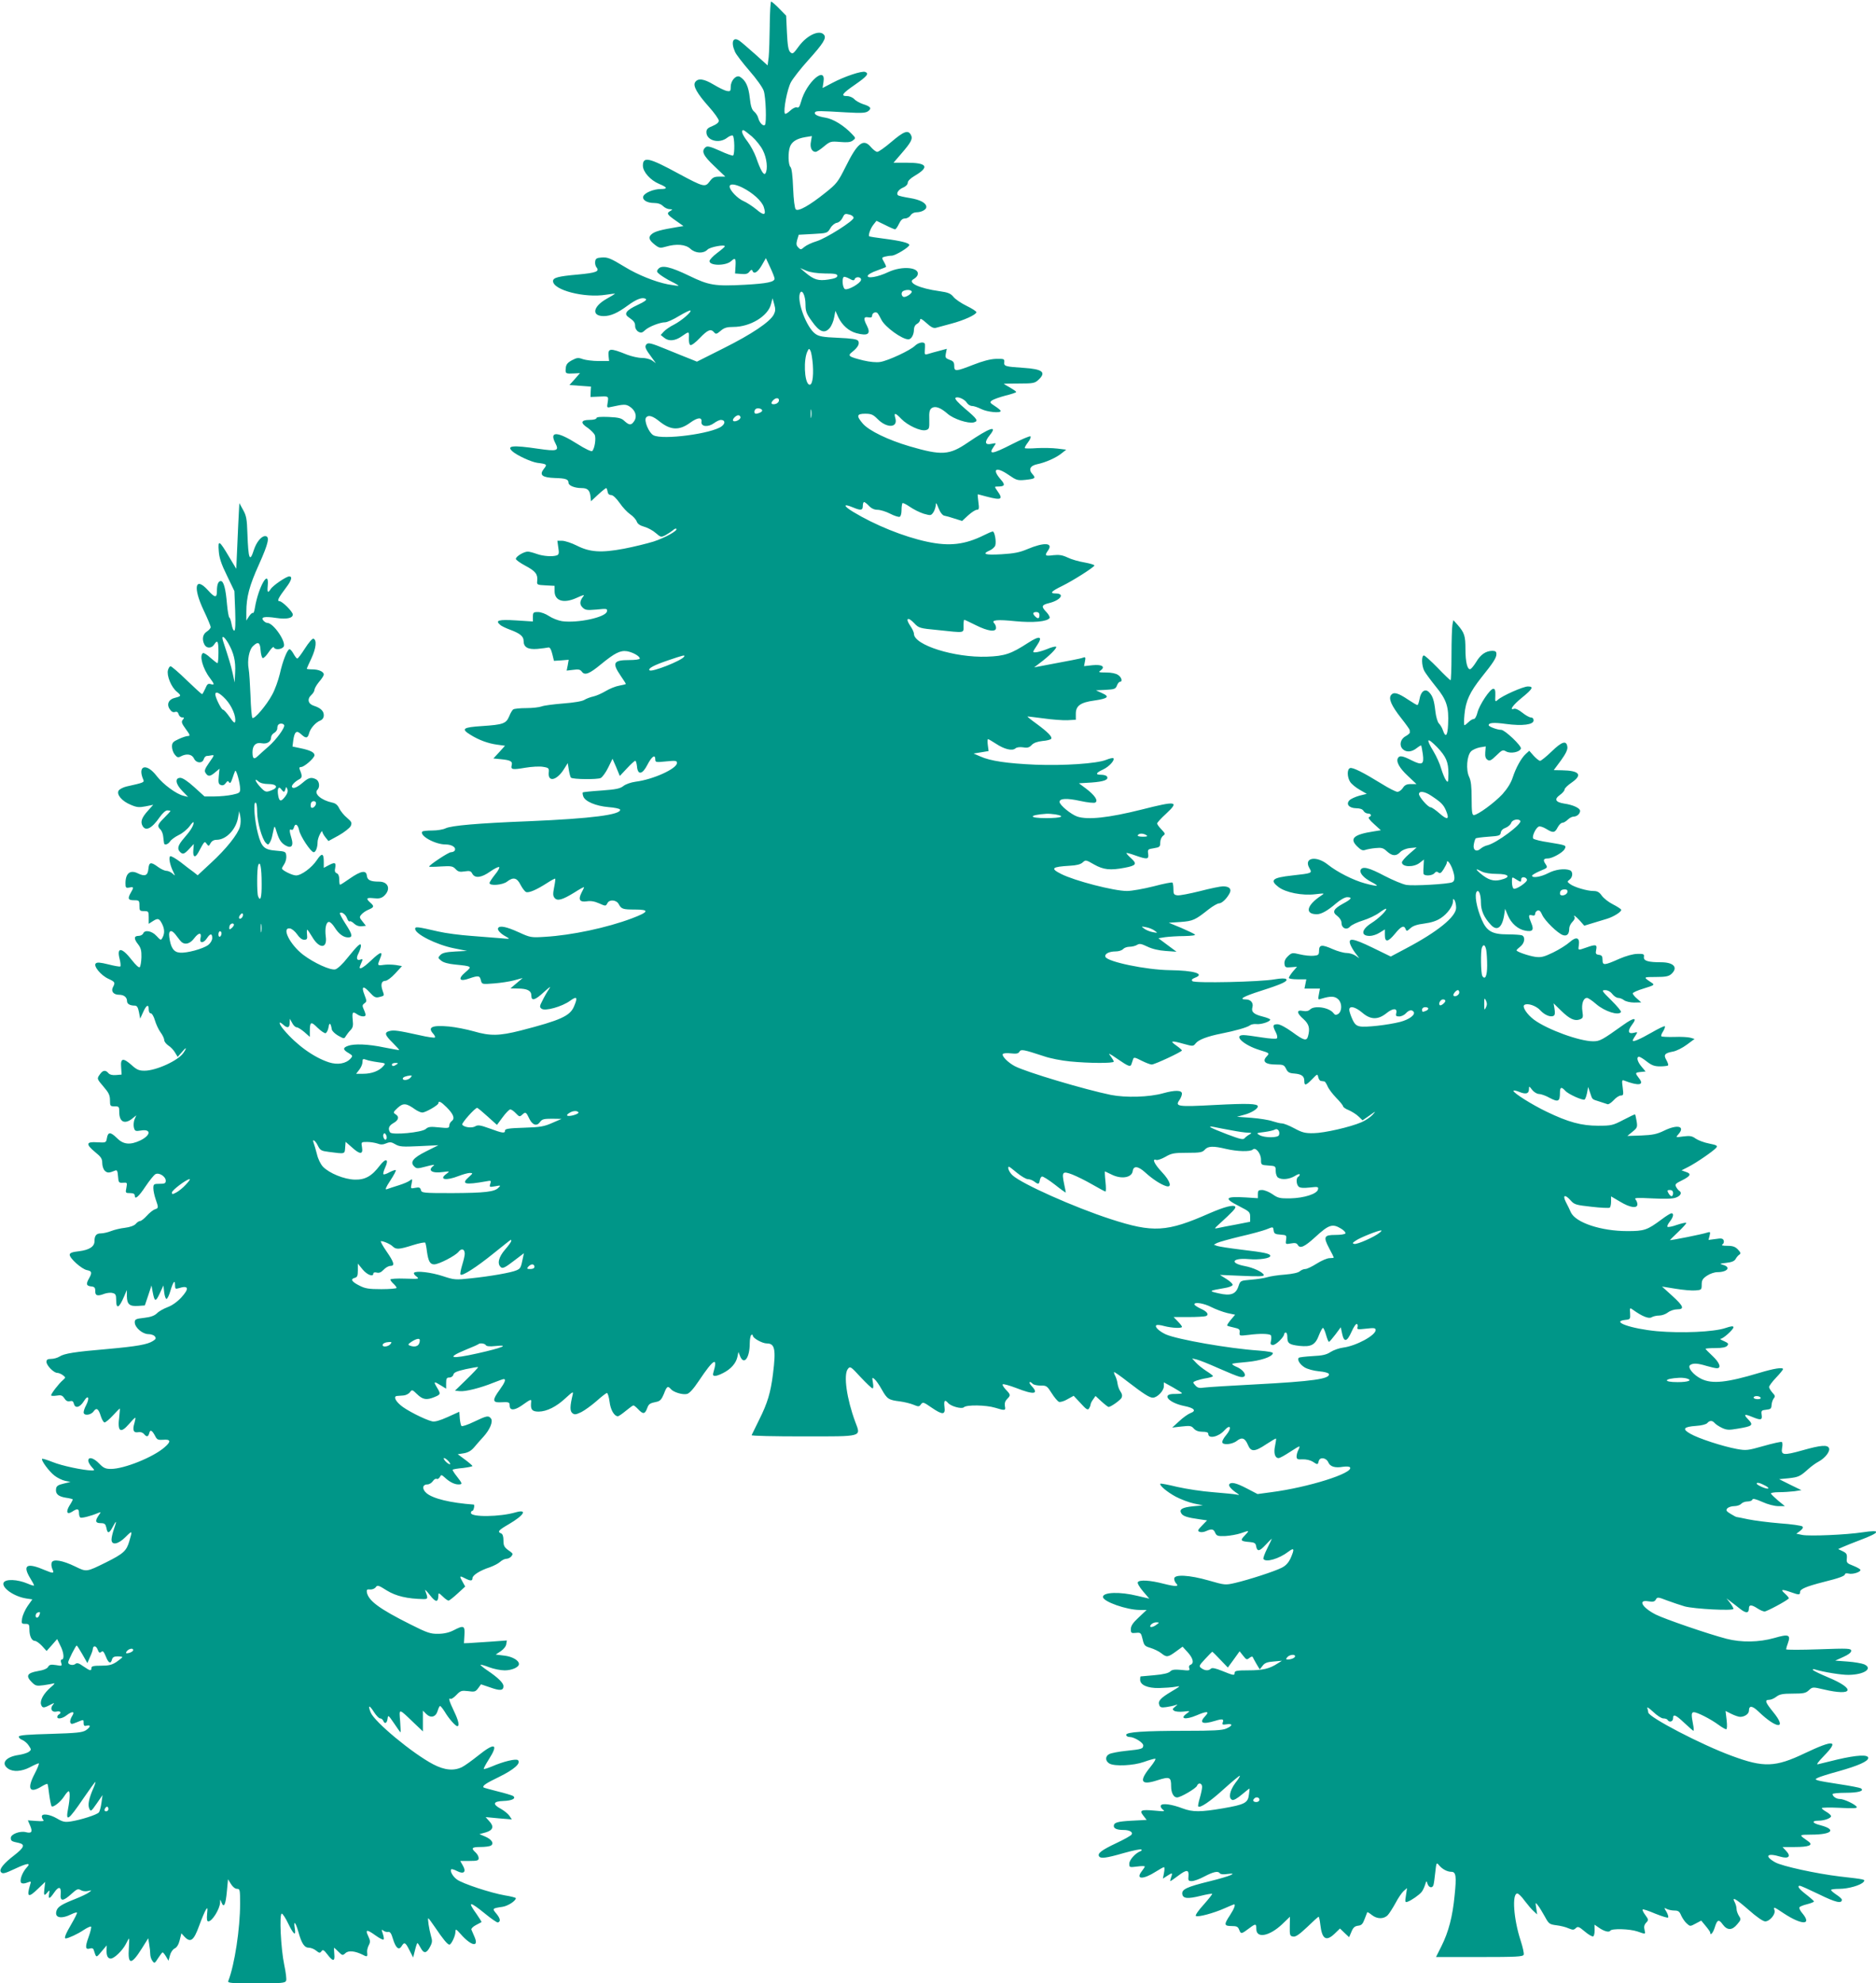
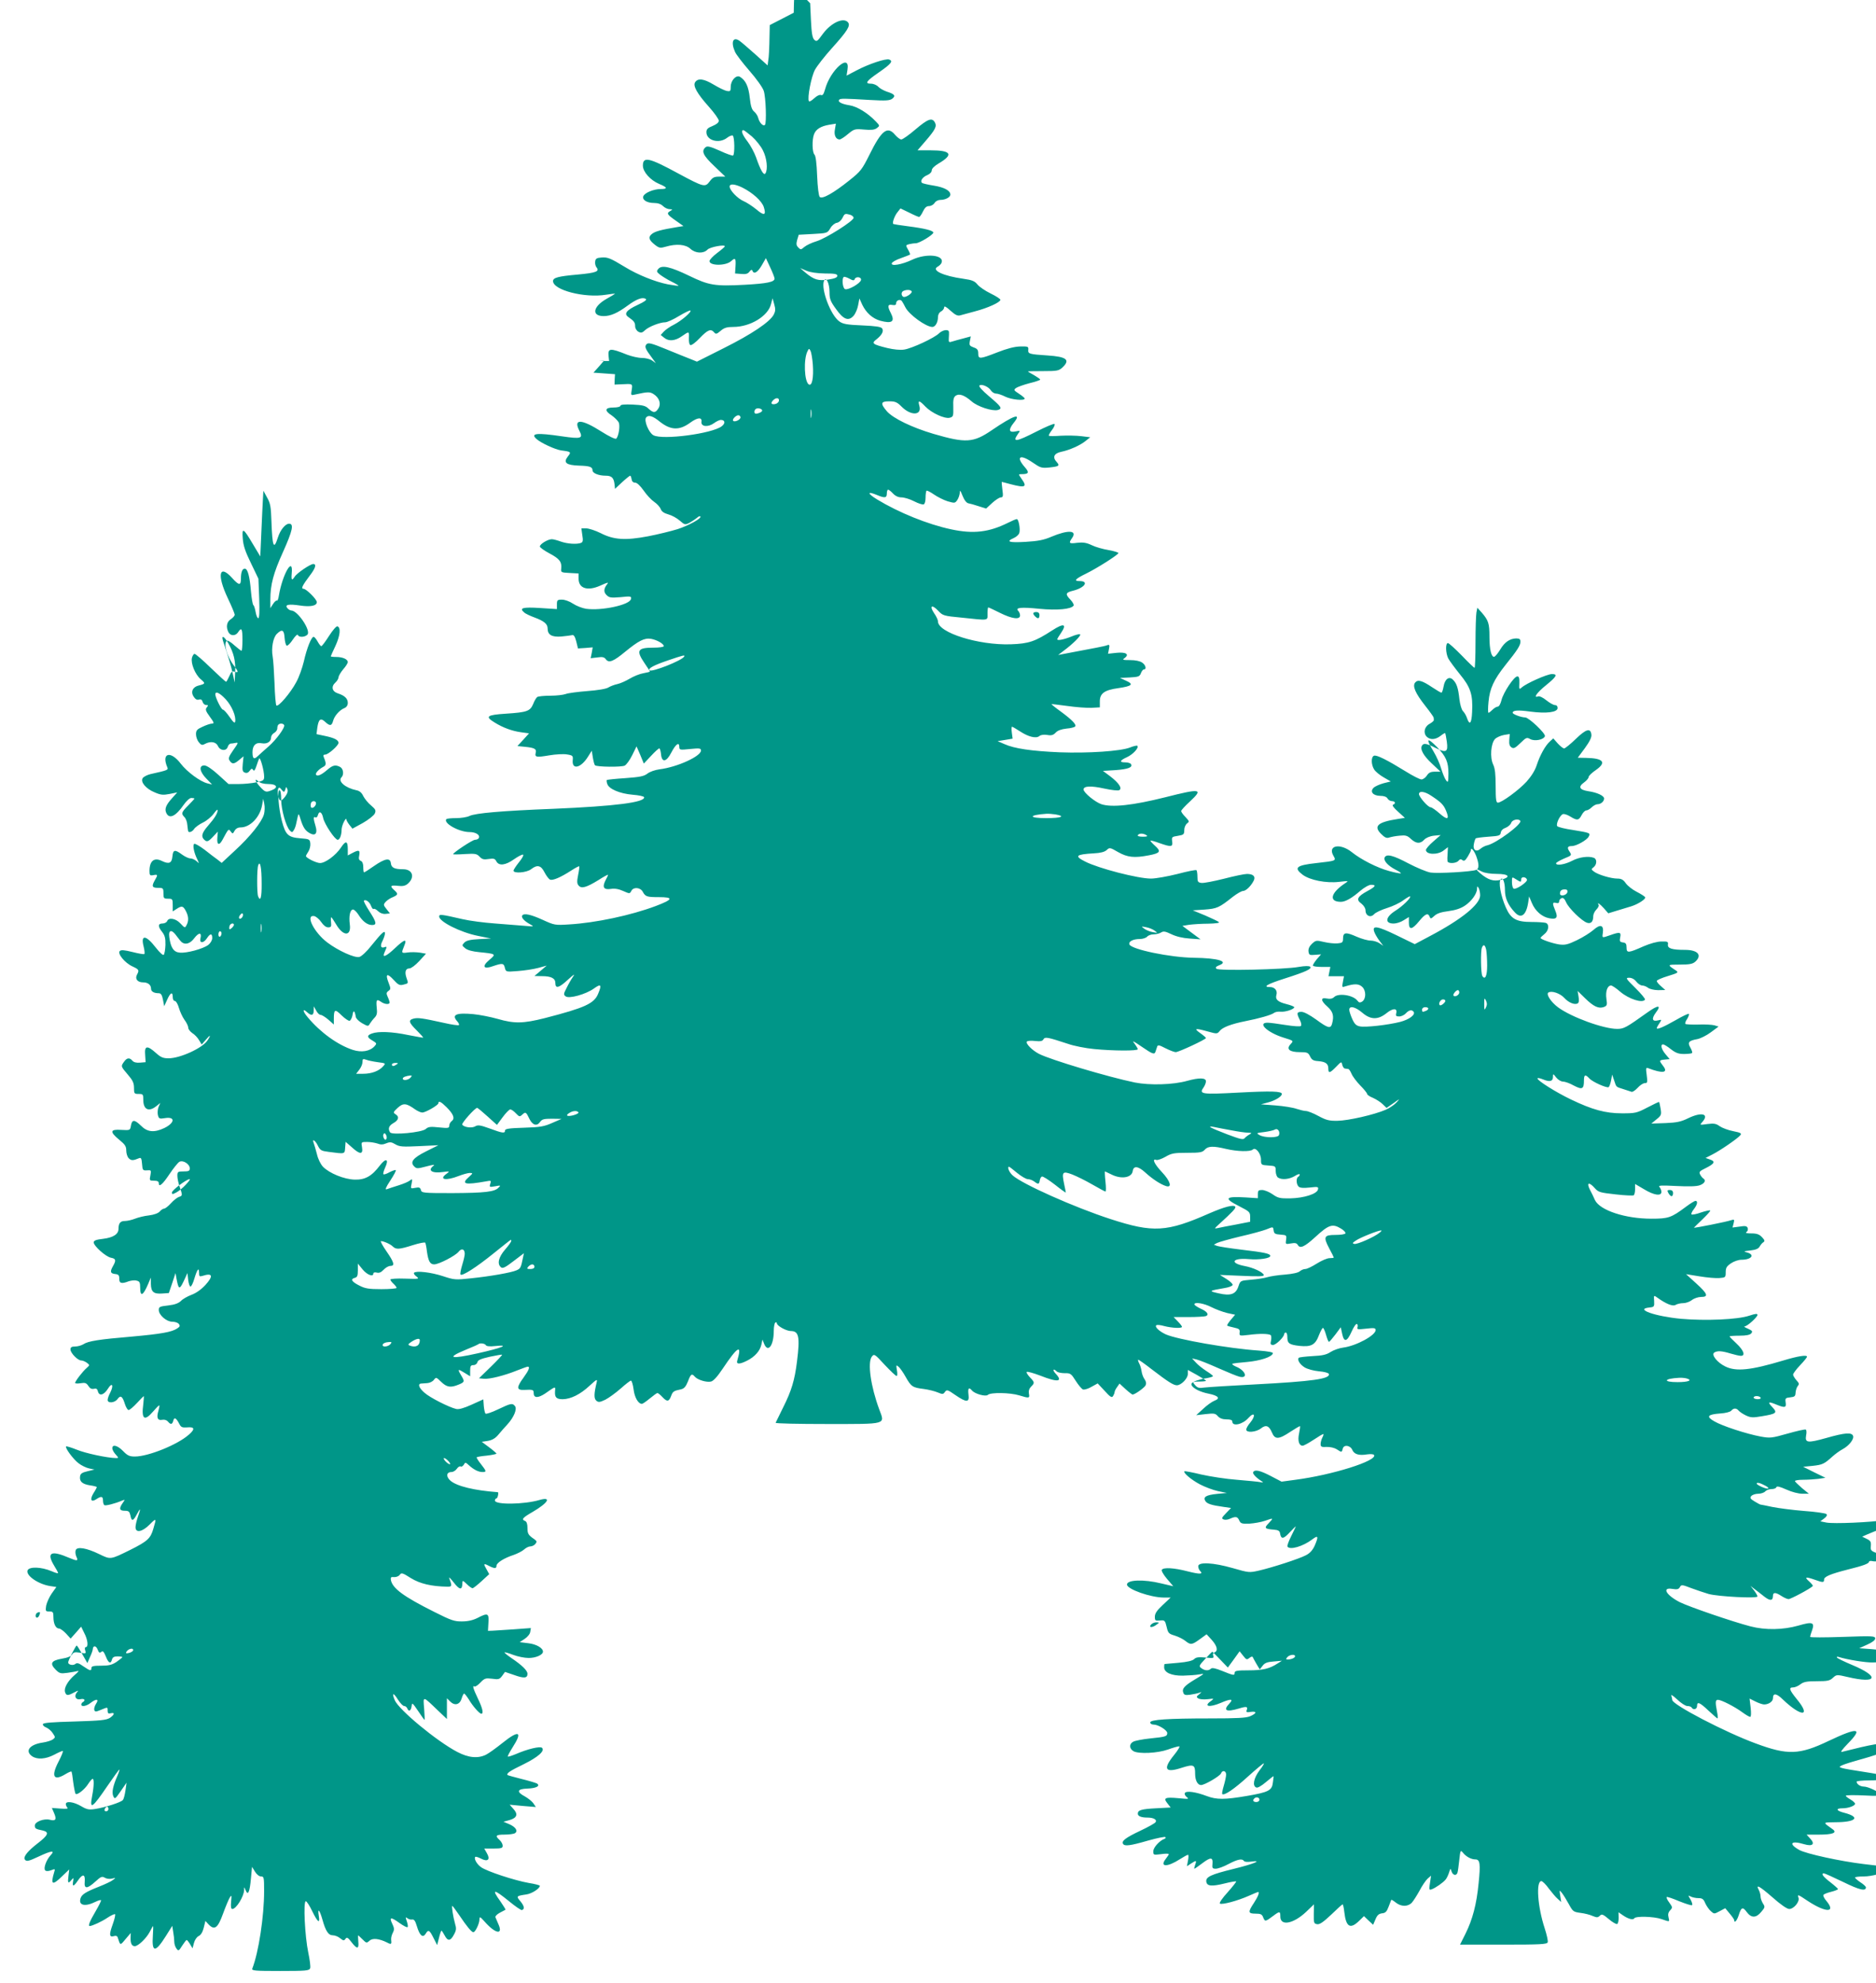
<svg xmlns="http://www.w3.org/2000/svg" version="1.0" width="1211pt" height="1280pt" viewBox="0 0 1211 1280" preserveAspectRatio="xMidYMid meet">
  <g transform="translate(0,1280) scale(0.1,-0.1)" fill="#009688" stroke="none">
-     <path d="M4969 12638 c-1 -84 -4 -177 -7 -207 l-7 -53 -80 72 c-44 39 -90 79 -102 87 -41 28 -56 -8 -29 -70 7 -18 50 -73 94 -124 44 -50 86 -109 92 -129 14 -41 19 -208 8 -220 -11 -11 -35 13 -43 43 -3 14 -15 33 -26 42 -16 13 -23 35 -29 90 -8 73 -26 112 -63 135 -24 15 -60 -23 -60 -64 0 -29 -3 -31 -26 -27 -14 3 -53 22 -86 42 -62 37 -100 42 -118 14 -15 -23 13 -73 88 -157 36 -40 65 -81 65 -91 0 -12 -14 -23 -40 -34 -31 -12 -40 -21 -40 -40 0 -54 82 -77 134 -36 14 11 30 17 36 14 12 -7 14 -122 2 -129 -4 -2 -43 11 -85 31 -63 28 -81 32 -92 23 -30 -25 -16 -54 56 -122 l71 -68 -39 0 c-32 0 -43 -5 -62 -31 -29 -39 -38 -37 -200 50 -191 104 -231 113 -231 52 0 -40 48 -94 105 -118 54 -22 57 -33 10 -33 -45 0 -103 -24 -112 -46 -9 -24 23 -44 69 -44 25 0 45 -7 58 -20 11 -11 30 -20 43 -20 20 -1 20 -2 5 -11 -27 -15 -23 -23 33 -62 l51 -36 -38 -6 c-108 -18 -145 -28 -166 -45 -26 -21 -20 -40 25 -74 23 -17 31 -18 65 -8 68 20 127 15 158 -13 33 -31 85 -33 111 -6 16 17 114 35 112 21 0 -3 -22 -22 -50 -43 -27 -20 -49 -44 -49 -52 0 -31 105 -32 140 0 26 24 31 18 28 -32 l-3 -48 40 -3 c29 -3 43 1 53 15 10 13 16 14 19 6 9 -25 33 -12 60 34 l27 47 28 -60 c15 -32 28 -65 28 -72 0 -22 -49 -32 -194 -40 -192 -10 -229 -4 -357 58 -122 59 -177 71 -199 45 -13 -15 -12 -20 10 -37 14 -11 46 -31 72 -44 27 -13 48 -26 48 -28 0 -2 -31 2 -69 9 -82 16 -196 62 -277 112 -94 57 -111 64 -151 61 -31 -2 -39 -7 -41 -26 -2 -13 2 -30 9 -38 21 -26 -4 -35 -122 -46 -125 -11 -159 -20 -159 -42 0 -58 204 -111 343 -88 31 5 57 8 57 6 0 -1 -25 -16 -55 -33 -88 -50 -98 -111 -18 -111 45 0 90 20 155 68 57 42 95 56 116 43 10 -6 -7 -18 -52 -39 -73 -34 -90 -57 -60 -78 37 -26 44 -35 44 -59 0 -14 9 -29 21 -36 17 -9 25 -7 43 10 24 23 97 51 130 51 12 0 53 18 90 41 37 22 70 38 73 35 9 -9 -58 -66 -106 -91 -25 -12 -55 -33 -66 -45 l-20 -22 24 -19 c28 -23 70 -19 111 10 49 34 49 34 47 -10 -1 -26 3 -44 10 -46 7 -3 35 18 61 46 51 53 71 61 92 36 11 -13 16 -12 42 10 23 20 41 25 82 25 109 0 224 70 243 147 l10 38 11 -39 c9 -31 8 -44 -3 -66 -25 -48 -143 -127 -323 -217 l-173 -87 -42 17 c-23 9 -93 37 -156 63 -95 39 -115 44 -127 33 -15 -16 -9 -30 36 -90 l24 -33 -24 17 c-14 10 -43 17 -67 17 -23 0 -66 10 -95 21 -112 45 -125 43 -119 -13 l3 -28 -68 0 c-37 0 -83 6 -101 12 -30 11 -39 10 -71 -7 -29 -16 -38 -27 -40 -52 -3 -35 -1 -36 57 -33 l35 2 -34 -39 -34 -38 70 -5 69 -5 -2 -33 -1 -34 46 2 c72 4 71 4 65 -36 -6 -36 -6 -37 23 -30 82 18 94 18 119 2 37 -24 49 -63 30 -92 -19 -30 -32 -30 -63 -2 -19 19 -37 24 -103 27 -53 2 -79 0 -79 -8 0 -6 -19 -11 -45 -11 -56 0 -60 -20 -10 -52 18 -13 38 -33 44 -44 10 -22 0 -89 -16 -105 -5 -5 -46 14 -96 46 -129 82 -183 84 -142 5 26 -50 12 -54 -112 -36 -163 24 -206 20 -165 -17 29 -26 120 -68 160 -74 64 -8 66 -10 42 -40 -30 -39 -10 -55 72 -58 70 -2 88 -8 88 -31 0 -18 40 -34 84 -34 39 0 53 -13 58 -55 l3 -30 46 43 c25 23 49 42 52 42 3 0 7 -10 9 -22 2 -15 10 -23 23 -23 12 0 32 -19 55 -51 19 -28 50 -61 68 -73 18 -12 37 -33 42 -46 6 -17 22 -27 50 -35 22 -6 55 -24 73 -40 32 -28 35 -28 63 -14 16 9 37 23 47 31 9 9 20 14 23 10 11 -11 -73 -58 -147 -82 -42 -13 -128 -34 -190 -46 -148 -28 -222 -23 -306 20 -34 17 -77 31 -94 31 l-31 0 6 -44 c6 -35 4 -45 -9 -50 -27 -10 -88 -6 -130 9 -22 8 -48 15 -58 15 -25 0 -77 -31 -77 -47 0 -6 27 -26 61 -44 66 -35 81 -55 77 -97 -3 -26 -2 -27 55 -30 l57 -3 0 -34 c0 -63 58 -81 139 -45 51 23 57 24 44 8 -21 -28 -22 -49 -3 -68 18 -18 28 -19 91 -14 66 7 71 6 67 -12 -7 -38 -189 -77 -290 -63 -25 4 -63 19 -84 33 -22 15 -53 26 -71 26 -30 0 -33 -3 -33 -31 l0 -30 -109 7 c-112 7 -136 0 -103 -28 9 -9 40 -23 67 -33 62 -23 85 -42 85 -71 0 -41 27 -57 89 -52 31 3 62 7 70 9 10 3 18 -10 26 -41 l11 -45 48 3 47 4 -6 -35 -7 -35 43 5 c33 5 45 2 55 -12 19 -26 49 -14 125 49 87 71 123 90 167 83 38 -7 82 -32 82 -47 0 -6 -30 -10 -68 -10 -102 0 -112 -18 -57 -99 19 -28 35 -52 35 -55 0 -2 -19 -7 -42 -11 -24 -4 -63 -20 -88 -35 -25 -15 -61 -31 -80 -35 -19 -4 -45 -14 -58 -22 -14 -9 -68 -18 -135 -23 -62 -5 -125 -13 -140 -19 -16 -6 -61 -11 -100 -11 -40 0 -77 -4 -83 -8 -7 -4 -19 -24 -27 -45 -20 -47 -39 -54 -176 -63 -124 -8 -137 -18 -73 -57 53 -33 112 -55 171 -63 l51 -7 -37 -41 -38 -41 50 -5 c61 -6 75 -14 68 -39 -7 -28 5 -30 87 -16 41 7 93 10 115 6 38 -6 40 -9 37 -39 -5 -63 54 -48 99 25 l24 38 7 -44 c4 -24 10 -47 14 -50 11 -11 171 -13 192 -2 11 6 33 36 48 67 l28 57 24 -55 23 -56 46 49 c25 27 49 49 54 49 4 0 9 -17 11 -37 5 -57 35 -52 67 11 28 54 51 70 51 36 0 -20 3 -21 70 -14 61 6 70 5 70 -10 0 -37 -154 -107 -267 -121 -30 -4 -64 -16 -79 -28 -22 -17 -48 -22 -142 -29 -64 -4 -117 -10 -120 -12 -2 -3 -1 -14 3 -25 10 -33 81 -63 163 -70 40 -3 73 -10 75 -16 7 -33 -185 -58 -588 -75 -332 -13 -502 -28 -539 -46 -16 -8 -55 -14 -86 -14 -31 0 -59 -3 -63 -6 -24 -25 80 -84 149 -84 42 0 71 -20 59 -40 -3 -5 -14 -10 -24 -10 -16 0 -141 -83 -141 -93 0 -2 34 -2 76 1 67 4 77 2 95 -17 16 -17 27 -20 58 -15 33 5 41 3 50 -15 17 -31 59 -26 115 14 27 19 53 32 58 29 5 -3 -7 -25 -27 -49 -19 -24 -35 -48 -35 -54 0 -20 85 -13 113 9 40 31 64 26 87 -20 12 -23 28 -44 36 -47 18 -7 67 14 137 59 26 17 49 29 51 27 2 -2 -1 -27 -7 -56 -8 -41 -8 -55 3 -68 18 -22 50 -13 128 35 34 22 62 37 62 34 0 -3 -7 -19 -16 -35 -23 -45 -12 -63 34 -56 25 4 50 0 79 -13 43 -19 43 -19 54 1 13 26 58 22 73 -6 17 -32 27 -35 104 -35 97 0 92 -15 -19 -57 -162 -61 -390 -109 -559 -119 -93 -6 -96 -5 -173 30 -77 35 -121 44 -131 27 -8 -12 14 -36 49 -55 30 -17 30 -17 -35 -11 -36 3 -121 10 -190 15 -69 5 -163 17 -210 28 -139 32 -150 33 -150 17 0 -33 136 -102 250 -125 l85 -17 -77 -4 c-58 -3 -82 -9 -95 -22 -17 -18 -17 -19 5 -37 14 -12 47 -21 90 -25 110 -11 111 -12 66 -50 -51 -43 -38 -63 25 -40 59 20 68 19 75 -11 7 -27 7 -27 84 -21 42 3 101 12 131 20 l55 15 -40 -34 -39 -33 48 -1 c61 0 87 -14 87 -45 0 -38 24 -31 82 23 40 36 47 40 31 17 -11 -16 -30 -49 -41 -72 -19 -36 -20 -43 -6 -53 21 -18 132 13 184 51 44 32 51 24 26 -35 -26 -63 -85 -90 -345 -157 -139 -35 -196 -36 -303 -5 -46 13 -117 27 -159 31 -110 10 -141 -4 -102 -47 9 -10 14 -21 10 -24 -3 -3 -48 3 -99 15 -136 30 -165 34 -193 27 -36 -9 -31 -26 20 -76 24 -24 43 -45 42 -47 -2 -1 -45 7 -97 17 -104 22 -194 25 -234 10 -34 -12 -33 -25 4 -46 28 -17 28 -19 13 -36 -30 -33 -84 -42 -140 -24 -98 32 -210 113 -291 210 -34 40 -36 62 -4 33 27 -25 42 -21 42 11 l1 27 15 -27 c8 -16 21 -28 29 -28 8 0 30 -14 50 -31 l35 -31 0 35 c0 64 7 67 50 24 22 -21 45 -37 52 -35 7 3 16 20 19 39 5 33 14 28 21 -15 2 -10 20 -28 41 -40 38 -21 39 -21 50 -2 7 11 20 28 31 39 14 15 17 29 13 63 -5 52 -1 58 27 39 23 -17 56 -20 56 -5 0 5 -5 21 -12 36 -10 22 -10 28 5 39 15 11 15 15 0 54 -22 56 -9 63 33 17 29 -32 39 -37 62 -31 35 9 34 7 21 44 -13 38 -6 61 19 61 11 0 39 21 63 47 l44 48 -40 7 c-22 3 -57 4 -77 1 -43 -6 -43 -5 -24 42 21 49 3 45 -60 -15 -54 -51 -82 -64 -69 -32 4 9 10 23 13 31 4 10 1 13 -11 8 -24 -9 -30 9 -12 42 8 17 15 38 15 47 0 23 -20 5 -87 -78 -30 -39 -64 -70 -78 -74 -31 -8 -138 41 -208 94 -85 65 -142 178 -85 170 12 -2 33 -19 46 -38 15 -22 31 -35 45 -35 19 0 22 5 19 33 -2 17 -1 32 1 32 3 0 17 -21 32 -46 46 -79 99 -78 88 1 -7 53 2 95 21 95 8 0 24 -16 36 -35 26 -42 57 -65 87 -65 32 0 29 18 -18 90 -22 34 -38 65 -35 67 11 11 37 -8 46 -33 6 -15 13 -24 17 -20 4 3 17 -3 29 -15 14 -13 32 -19 49 -17 l27 3 -22 28 c-21 26 -21 29 -5 47 9 10 30 24 46 30 34 15 36 21 9 45 -30 27 -25 33 23 28 32 -4 48 0 64 13 48 42 32 94 -30 94 -56 0 -76 10 -79 39 -4 37 -38 31 -110 -19 -31 -22 -59 -40 -63 -40 -3 0 -5 15 -5 34 0 22 -6 36 -16 40 -12 5 -15 14 -10 36 6 34 -2 37 -44 15 l-30 -16 0 40 c0 55 -13 58 -44 11 -33 -50 -101 -100 -135 -100 -24 0 -91 33 -91 45 0 3 7 17 16 30 8 13 14 36 12 52 -3 27 -6 28 -67 33 -75 6 -93 22 -116 110 -21 78 -31 200 -16 200 7 0 11 -22 11 -60 0 -64 31 -174 56 -200 13 -13 16 -13 24 0 6 8 13 26 16 40 3 14 8 36 11 50 5 22 7 20 19 -20 16 -51 30 -72 60 -88 35 -19 50 0 36 46 -15 49 -15 65 -1 57 6 -4 13 3 16 14 8 31 26 21 34 -18 8 -39 76 -141 94 -141 13 0 25 30 25 66 0 12 7 35 15 50 8 16 15 24 15 18 0 -6 9 -23 20 -37 l20 -25 66 36 c37 21 71 48 78 61 9 21 6 27 -24 53 -19 15 -41 43 -50 60 -10 22 -24 34 -45 38 -71 15 -121 58 -96 83 17 17 13 55 -8 67 -31 16 -48 12 -83 -18 -38 -33 -65 -45 -73 -32 -6 10 17 35 47 51 19 10 20 21 3 62 -5 12 -2 17 9 17 20 0 86 58 86 76 0 18 -27 32 -90 45 l-52 11 5 40 c8 56 21 67 50 40 31 -29 43 -28 52 5 8 32 42 71 73 83 14 6 22 18 22 34 0 27 -20 47 -64 61 -38 12 -45 44 -16 70 11 10 20 25 20 34 1 9 14 32 30 51 17 19 30 40 30 47 0 18 -33 33 -74 33 -20 0 -36 2 -36 4 0 2 14 33 31 69 30 66 35 117 12 125 -7 2 -31 -26 -54 -62 -23 -36 -45 -66 -50 -66 -5 0 -15 14 -24 30 -9 16 -20 30 -26 30 -14 0 -44 -74 -63 -160 -10 -41 -31 -101 -49 -133 -36 -68 -116 -162 -128 -150 -4 4 -10 69 -12 143 -3 74 -8 152 -12 173 -10 55 3 124 28 147 33 32 46 25 49 -27 2 -25 8 -48 14 -50 6 -2 24 16 39 39 16 24 30 37 33 30 5 -17 47 -15 62 3 22 27 -64 155 -105 155 -7 0 -18 7 -25 15 -19 23 8 28 82 17 67 -10 108 -2 108 22 0 18 -68 86 -86 86 -18 0 -7 22 42 87 36 47 43 73 21 73 -19 0 -106 -59 -120 -82 -18 -28 -23 -22 -19 21 11 117 -60 -5 -83 -143 -3 -21 -9 -35 -12 -32 -4 3 -15 -6 -25 -21 l-18 -28 0 56 c0 96 20 170 81 305 63 140 72 184 40 184 -24 0 -56 -39 -72 -88 -27 -85 -36 -62 -42 103 -3 95 -7 117 -28 154 l-24 44 -3 -54 c-2 -30 -6 -125 -10 -212 l-7 -158 -48 80 c-62 105 -71 109 -65 35 3 -44 16 -84 53 -159 l48 -100 5 -127 c3 -84 1 -128 -6 -128 -6 0 -13 18 -17 40 -4 22 -10 42 -15 45 -4 3 -11 42 -15 87 -8 97 -21 148 -40 148 -16 0 -25 -22 -25 -66 0 -44 -13 -43 -57 6 -84 93 -99 20 -28 -130 25 -52 45 -101 45 -107 0 -7 -11 -20 -25 -29 -27 -17 -33 -51 -15 -85 14 -25 46 -24 62 1 22 34 28 23 28 -50 0 -38 -3 -70 -6 -70 -4 0 -24 16 -46 35 -21 20 -43 33 -48 30 -25 -15 -1 -101 45 -161 30 -40 31 -47 5 -39 -17 5 -23 0 -35 -29 -9 -20 -18 -36 -21 -36 -3 0 -48 41 -99 90 -51 50 -98 90 -104 90 -6 0 -13 -11 -17 -25 -9 -36 21 -109 57 -139 31 -26 30 -29 -13 -40 -39 -9 -54 -41 -33 -72 11 -17 22 -23 34 -19 13 4 20 -1 24 -15 3 -11 13 -20 22 -20 15 0 15 -3 5 -15 -11 -13 -8 -23 19 -60 28 -38 30 -45 14 -45 -10 0 -37 -9 -60 -20 -36 -16 -43 -24 -43 -48 0 -17 8 -40 18 -52 15 -19 22 -21 40 -11 36 19 71 14 84 -14 14 -31 54 -34 63 -5 3 11 12 20 18 21 7 0 20 2 30 4 23 4 22 3 -15 -50 -25 -36 -30 -49 -22 -62 16 -26 29 -26 61 1 l30 25 -5 -49 c-4 -41 -1 -51 13 -56 12 -5 23 -1 32 12 11 15 15 16 22 5 6 -10 12 -2 21 25 7 22 15 43 18 49 7 11 32 -79 32 -117 0 -24 -5 -27 -50 -37 -28 -6 -80 -11 -115 -11 l-65 0 -66 60 c-42 38 -75 60 -90 60 -37 0 -31 -40 13 -85 l37 -38 -29 7 c-47 11 -132 74 -173 127 -66 87 -127 70 -87 -23 7 -17 4 -19 -109 -44 -21 -5 -44 -17 -50 -26 -16 -25 21 -69 78 -92 39 -17 54 -18 96 -10 l49 10 -33 -37 c-41 -45 -51 -72 -36 -99 20 -37 60 -17 110 55 19 27 39 45 50 45 11 0 20 -2 20 -4 0 -2 -18 -22 -40 -44 -44 -44 -47 -53 -24 -76 9 -9 17 -31 18 -49 2 -17 4 -35 5 -39 2 -15 26 -8 39 12 7 11 32 29 56 41 24 11 55 37 70 57 14 20 26 31 26 24 0 -21 -20 -53 -62 -101 -40 -46 -46 -69 -26 -89 18 -18 27 -15 59 19 l30 32 -3 -39 c-4 -46 11 -54 32 -16 41 76 40 75 54 56 13 -17 14 -16 25 4 8 14 21 22 39 22 62 0 126 67 139 145 l7 40 7 -33 c4 -19 3 -49 -2 -67 -14 -50 -89 -144 -187 -234 l-86 -80 -25 20 c-15 10 -52 39 -84 64 -33 25 -63 42 -68 39 -12 -7 -2 -57 19 -99 14 -30 14 -30 -5 -12 -11 9 -28 17 -39 17 -11 0 -35 11 -54 25 -46 34 -58 32 -62 -12 -4 -44 -22 -52 -69 -29 -49 24 -79 0 -79 -65 0 -28 3 -31 25 -27 29 6 30 2 10 -32 -23 -40 -18 -50 20 -50 33 0 35 -2 35 -35 0 -32 2 -35 30 -35 28 0 30 -2 30 -41 l0 -41 25 16 c34 22 42 20 60 -14 18 -34 19 -64 4 -91 -10 -19 -11 -19 -39 11 -30 33 -77 41 -86 15 -4 -8 -17 -15 -30 -15 -30 0 -31 -19 -2 -55 17 -22 22 -40 21 -83 -1 -30 -6 -59 -11 -64 -5 -5 -25 13 -51 46 -64 83 -99 86 -79 8 6 -23 8 -45 5 -49 -4 -3 -38 3 -77 13 -53 13 -73 15 -82 6 -16 -16 32 -76 82 -99 43 -20 45 -24 29 -54 -14 -27 4 -49 40 -49 31 0 51 -16 51 -41 0 -18 19 -29 50 -29 14 0 21 -11 27 -42 l8 -42 19 42 c21 47 36 54 36 17 0 -15 6 -25 14 -25 7 0 19 -20 26 -45 7 -24 23 -59 36 -77 13 -17 24 -40 24 -50 0 -10 12 -25 26 -35 15 -9 35 -30 44 -46 l17 -28 27 31 c29 35 35 32 10 -5 -32 -49 -176 -115 -251 -115 -35 0 -50 6 -82 35 -56 50 -74 47 -69 -12 l3 -48 -36 -3 c-23 -2 -40 2 -49 12 -18 22 -36 20 -54 -6 -22 -30 -21 -30 24 -83 32 -37 40 -54 40 -86 0 -37 2 -39 30 -39 28 0 30 -2 30 -38 0 -63 35 -80 84 -41 l26 21 -11 -25 c-6 -14 -8 -38 -5 -52 6 -25 10 -27 46 -21 67 11 65 -30 -4 -64 -66 -31 -110 -27 -152 16 -41 40 -57 40 -64 -2 -5 -29 -6 -29 -63 -26 -72 5 -75 -12 -12 -64 37 -30 45 -42 45 -69 0 -19 7 -41 16 -50 16 -16 28 -16 66 0 14 6 17 -1 20 -37 3 -40 5 -43 32 -41 27 2 28 1 22 -32 -7 -34 -6 -35 24 -35 21 0 30 -5 30 -16 0 -29 25 -8 70 60 25 37 53 72 63 78 24 13 67 -15 67 -42 0 -17 -7 -20 -40 -20 -37 0 -40 -2 -40 -29 0 -16 7 -48 15 -71 19 -55 19 -57 -6 -65 -11 -4 -34 -22 -51 -41 -17 -19 -37 -34 -43 -34 -7 0 -20 -8 -29 -19 -10 -11 -37 -21 -70 -25 -29 -3 -69 -13 -89 -21 -20 -8 -50 -15 -66 -15 -29 0 -41 -14 -41 -51 0 -34 -34 -56 -99 -64 -45 -5 -61 -11 -61 -23 0 -23 77 -92 111 -99 32 -6 35 -16 14 -53 -21 -37 -18 -48 12 -52 23 -2 28 -8 28 -30 -1 -31 15 -35 61 -17 16 5 39 8 51 4 19 -4 23 -12 23 -45 0 -62 19 -53 52 25 l17 40 0 -41 c1 -52 18 -66 73 -62 l43 3 22 65 21 64 7 -39 c13 -68 19 -70 46 -13 l24 52 5 -45 c3 -24 10 -43 15 -42 6 1 17 24 25 52 18 60 30 75 30 37 0 -24 3 -26 23 -20 65 21 71 -1 17 -60 -26 -28 -60 -52 -88 -62 -26 -10 -57 -27 -69 -40 -16 -15 -39 -24 -82 -29 -54 -6 -61 -9 -61 -29 0 -33 50 -76 87 -76 17 0 36 -6 42 -14 10 -12 8 -18 -11 -30 -35 -23 -104 -35 -292 -52 -213 -18 -282 -29 -312 -49 -13 -8 -37 -15 -54 -15 -23 0 -30 -5 -30 -19 0 -23 47 -71 69 -71 10 0 26 -7 37 -15 19 -15 19 -15 -1 -33 -25 -21 -75 -86 -75 -97 0 -4 16 -5 35 -2 29 5 38 2 51 -18 10 -16 21 -21 35 -18 15 4 22 0 26 -16 8 -33 39 -25 65 17 27 44 39 22 14 -27 -9 -16 -16 -37 -16 -46 0 -23 46 -19 64 6 19 27 32 18 47 -31 7 -22 18 -40 24 -40 7 0 31 20 54 45 23 25 43 45 44 45 2 0 0 -23 -3 -52 -13 -97 7 -113 63 -48 19 22 36 40 40 40 3 0 0 -15 -5 -34 -14 -45 -6 -65 24 -59 15 3 29 -2 37 -11 18 -22 28 -20 35 6 6 25 19 17 40 -24 10 -19 18 -22 48 -20 50 5 54 -11 12 -47 -73 -65 -262 -141 -348 -141 -35 0 -48 6 -76 35 -36 37 -70 46 -70 18 0 -9 10 -27 22 -40 20 -22 20 -23 2 -23 -58 1 -197 31 -253 54 -35 14 -67 24 -69 21 -9 -8 46 -83 81 -109 18 -14 49 -29 68 -33 l34 -7 -45 -11 c-35 -8 -46 -16 -48 -33 -5 -33 14 -50 64 -58 24 -3 44 -9 44 -11 0 -3 -9 -21 -21 -39 -25 -41 -17 -62 17 -40 33 22 44 20 44 -8 0 -14 4 -27 9 -30 8 -5 69 10 115 30 19 7 19 7 3 -16 -25 -36 -21 -50 13 -50 26 0 31 -5 37 -30 7 -40 18 -38 42 8 24 45 26 39 6 -18 -8 -23 -15 -53 -15 -66 0 -39 43 -31 90 16 45 45 46 44 25 -26 -18 -63 -38 -81 -150 -137 -128 -63 -125 -63 -199 -27 -82 40 -143 50 -152 26 -4 -10 -2 -28 4 -42 14 -29 6 -30 -46 -8 -118 51 -149 35 -97 -51 14 -22 25 -43 25 -47 0 -4 -19 2 -42 12 -66 28 -144 31 -155 5 -12 -33 69 -89 146 -101 l40 -6 -30 -42 c-16 -23 -32 -59 -36 -79 -5 -35 -4 -37 21 -37 23 0 26 -4 26 -36 0 -43 15 -74 36 -74 8 0 29 -15 45 -32 l30 -33 34 38 34 39 20 -41 c23 -43 28 -91 10 -91 -6 0 -8 -9 -4 -21 7 -21 5 -22 -33 -15 -33 5 -43 3 -51 -11 -6 -12 -30 -22 -68 -28 -68 -12 -78 -31 -38 -71 24 -24 31 -26 76 -20 27 4 57 9 67 12 9 3 0 -9 -21 -26 -45 -39 -70 -84 -62 -110 8 -24 17 -25 58 -3 30 15 31 15 18 0 -20 -25 -6 -50 24 -43 25 6 35 -7 15 -19 -6 -3 -10 -10 -10 -16 0 -16 34 -10 60 11 38 29 56 26 35 -6 -9 -14 -14 -32 -11 -40 5 -13 10 -12 42 1 46 19 44 19 44 -6 0 -16 5 -20 20 -16 28 7 25 -9 -6 -30 -23 -14 -60 -18 -227 -23 -147 -4 -201 -8 -205 -17 -2 -7 8 -17 22 -22 14 -6 33 -22 42 -37 17 -25 17 -27 0 -40 -10 -7 -39 -16 -65 -20 -84 -12 -117 -54 -69 -88 33 -23 88 -19 142 9 26 14 51 25 56 25 5 0 -7 -31 -27 -69 -50 -96 -32 -128 46 -80 18 11 35 18 37 16 3 -2 8 -34 12 -70 5 -37 12 -70 15 -74 10 -10 59 28 82 65 11 17 23 31 28 32 10 0 9 -48 -3 -110 -18 -93 0 -81 100 66 39 57 73 104 76 104 2 0 -3 -17 -12 -38 -30 -68 -38 -109 -28 -133 10 -22 12 -21 48 31 l38 55 -7 -50 c-4 -27 -11 -56 -17 -62 -12 -15 -116 -48 -180 -58 -39 -6 -53 -3 -90 19 -48 28 -98 34 -98 13 0 -7 5 -18 10 -23 7 -7 -6 -9 -45 -6 l-55 4 15 -35 c17 -40 9 -51 -29 -41 -37 9 -96 -13 -96 -37 0 -20 4 -23 53 -33 41 -10 33 -30 -33 -81 -65 -50 -96 -88 -85 -105 10 -16 25 -12 93 20 79 37 105 40 74 7 -28 -30 -48 -85 -35 -98 6 -6 20 -6 38 1 26 10 27 9 20 -12 -25 -83 -12 -89 53 -25 l44 42 -5 -42 c-6 -47 -2 -52 20 -25 13 15 14 15 10 -10 -6 -37 3 -35 32 7 30 44 47 40 43 -8 -5 -49 15 -49 69 0 35 32 43 35 60 25 11 -7 31 -10 47 -6 26 6 26 6 6 -9 -11 -9 -52 -28 -90 -43 -86 -34 -111 -50 -119 -75 -15 -47 30 -56 98 -22 16 8 31 12 34 10 3 -3 -14 -36 -36 -74 -36 -61 -49 -93 -37 -93 16 0 79 29 114 53 24 16 46 26 50 23 3 -4 -4 -34 -16 -67 -24 -66 -21 -83 9 -74 12 4 21 1 24 -9 17 -53 15 -53 50 -11 l34 40 -1 -31 c-1 -36 8 -54 27 -54 22 0 74 50 96 91 11 22 21 39 22 39 2 0 1 -27 -1 -60 -8 -112 15 -114 83 -6 l42 67 6 -38 c4 -21 7 -50 7 -64 0 -14 6 -34 14 -44 13 -18 15 -17 37 18 13 20 26 37 29 37 3 0 13 -12 22 -27 l16 -27 9 34 c5 20 18 39 30 45 14 6 26 25 33 53 l11 45 20 -22 c39 -41 60 -25 94 69 17 47 37 94 44 105 11 17 12 14 8 -27 -3 -34 -1 -48 8 -48 25 0 74 80 76 122 0 23 0 23 10 -2 15 -36 26 -11 34 77 l7 75 19 -31 c11 -18 27 -31 39 -31 19 0 20 -6 20 -95 0 -162 -35 -393 -76 -499 -6 -14 13 -16 180 -16 165 0 187 2 193 17 4 9 -2 55 -12 102 -22 104 -33 331 -16 331 6 0 25 -29 42 -65 35 -72 51 -83 42 -30 -9 55 5 41 23 -22 21 -76 39 -103 68 -103 13 0 34 -8 47 -19 20 -16 25 -17 34 -4 9 13 16 9 39 -21 36 -47 49 -46 44 4 -2 22 -2 40 -1 40 1 0 14 -12 28 -26 25 -25 27 -25 45 -9 20 19 62 14 113 -11 28 -15 31 -13 27 20 -1 10 4 30 11 43 10 19 10 29 -4 58 -21 44 -9 45 49 3 24 -17 47 -29 50 -25 4 3 1 20 -5 38 -9 26 -9 29 3 20 8 -7 22 -11 32 -9 12 2 20 -9 30 -43 18 -60 38 -78 56 -50 18 30 25 27 51 -25 l24 -47 12 47 c6 25 13 46 16 46 2 0 11 -13 20 -30 20 -39 38 -38 60 4 16 29 17 40 7 73 -12 42 -23 113 -17 113 2 0 23 -28 46 -62 47 -70 78 -108 90 -108 12 0 39 56 39 82 1 21 3 20 33 -13 67 -77 120 -89 91 -21 -9 20 -18 42 -21 49 -2 6 10 19 29 29 18 9 34 18 36 19 2 2 -13 25 -32 53 -60 83 -46 84 55 2 40 -33 78 -59 83 -57 19 6 16 25 -9 56 -29 34 -28 35 39 45 34 5 86 38 86 56 0 3 -33 12 -72 18 -91 16 -271 75 -308 102 -28 20 -47 56 -37 66 3 3 20 -2 37 -11 44 -23 62 -6 38 35 l-17 30 59 0 c52 0 60 3 60 18 0 11 -9 27 -20 37 -31 28 -24 35 33 35 28 0 58 4 66 9 22 14 5 40 -36 58 l-38 16 40 11 c48 14 56 38 23 73 l-23 26 84 -8 85 -7 -16 24 c-8 12 -33 32 -54 44 -57 30 -51 49 15 51 58 2 86 17 62 33 -8 4 -53 18 -99 29 -47 12 -87 23 -90 25 -10 11 14 27 103 70 93 46 139 86 119 106 -12 12 -95 -8 -168 -40 -27 -11 -51 -19 -53 -16 -2 2 12 29 31 59 67 104 41 114 -66 28 -40 -32 -87 -66 -105 -75 -52 -26 -113 -21 -187 18 -133 70 -377 272 -403 334 -20 49 -9 51 21 3 15 -23 32 -41 40 -41 8 0 16 -7 20 -15 9 -24 24 -17 28 13 3 26 5 24 42 -30 21 -32 40 -58 42 -58 1 0 0 33 -3 73 -7 84 -11 84 89 -12 l58 -55 0 67 0 67 21 -21 c29 -29 62 -21 74 19 5 17 12 32 16 32 4 0 17 -17 30 -37 25 -43 69 -93 81 -93 16 0 8 36 -22 98 -31 65 -37 87 -22 78 5 -3 22 8 38 25 27 28 33 30 76 25 41 -6 48 -4 65 19 l18 25 59 -20 c64 -23 86 -21 86 8 0 21 -35 55 -103 101 -27 18 -47 35 -45 37 2 2 28 -5 56 -16 29 -11 74 -20 100 -20 46 0 92 20 92 41 0 23 -42 48 -94 54 l-56 7 33 22 c18 12 34 32 35 45 l4 24 -109 -8 c-59 -4 -121 -8 -138 -9 l-30 -1 3 53 c4 61 -4 65 -71 30 -28 -14 -61 -22 -98 -22 -50 -1 -71 6 -180 61 -200 100 -272 153 -281 208 -2 16 2 19 21 17 13 -1 29 5 36 14 11 16 18 14 73 -21 59 -36 131 -53 236 -55 29 0 30 4 11 55 -5 11 9 -2 30 -29 38 -49 54 -49 55 -2 0 18 3 17 28 -7 15 -15 32 -27 38 -27 5 1 31 21 58 46 l49 45 -16 29 c-23 39 -21 43 13 25 37 -19 50 -19 50 0 0 19 49 50 111 70 25 9 55 24 67 35 12 11 30 20 40 20 11 0 26 7 33 16 11 14 10 18 -6 30 -40 27 -45 36 -45 73 0 25 -5 41 -15 45 -26 10 -17 21 49 59 99 58 124 99 45 77 -101 -30 -289 -32 -289 -4 0 8 5 14 10 14 8 0 16 40 8 40 -150 11 -263 38 -305 74 -30 26 -27 56 6 56 11 0 27 9 35 21 8 12 19 18 25 15 5 -4 14 2 20 11 9 17 11 17 33 -3 30 -28 62 -44 87 -44 28 0 27 5 -10 52 -17 21 -29 41 -27 43 3 3 32 8 66 11 34 4 62 10 62 13 -1 3 -22 22 -48 41 l-47 35 39 6 c28 5 48 16 68 40 16 19 42 49 59 67 41 45 64 99 48 118 -16 20 -26 18 -108 -21 -41 -20 -78 -32 -82 -28 -4 4 -9 27 -11 50 l-3 42 -75 -34 c-51 -23 -83 -32 -100 -28 -47 11 -171 74 -205 105 -35 30 -45 57 -22 59 6 0 25 2 41 3 15 1 34 10 42 21 14 18 15 18 47 -13 36 -35 61 -39 112 -18 41 17 41 20 15 63 -23 39 -19 40 26 12 l34 -21 0 36 c0 30 4 36 21 36 12 0 23 8 26 19 3 14 23 22 80 35 42 9 77 15 79 13 2 -2 -31 -37 -73 -78 l-76 -74 31 -3 c36 -4 135 21 216 54 33 13 63 24 68 24 16 0 7 -23 -27 -70 -47 -64 -46 -82 3 -80 58 3 62 1 62 -20 0 -33 27 -34 73 -4 70 49 68 48 65 17 -3 -41 8 -53 50 -53 52 1 113 31 173 87 46 42 51 45 46 23 -18 -75 -19 -106 -2 -120 14 -11 22 -10 58 7 23 12 67 44 99 72 31 28 61 51 66 51 5 0 13 -25 17 -56 6 -52 30 -94 54 -94 5 0 28 16 51 35 23 19 45 35 49 35 4 0 18 -11 31 -25 31 -33 43 -32 57 5 11 30 16 34 65 44 20 5 30 17 44 51 18 48 25 53 44 31 17 -21 77 -39 105 -32 16 4 42 33 76 84 97 145 126 161 93 50 -7 -24 17 -23 64 1 50 25 83 63 92 103 l7 33 11 -28 c25 -60 62 -10 62 84 0 26 5 51 10 54 6 3 10 1 10 -5 0 -16 61 -50 90 -50 52 0 60 -37 40 -196 -15 -122 -36 -190 -88 -294 -26 -52 -48 -98 -50 -102 -2 -5 147 -8 331 -8 393 0 375 -5 338 94 -55 148 -77 303 -48 341 15 19 18 18 83 -53 37 -39 71 -72 77 -72 5 0 6 15 2 37 -6 34 -5 36 10 23 10 -8 31 -38 47 -67 35 -62 44 -68 117 -77 30 -4 70 -14 89 -22 31 -13 36 -13 47 3 12 16 17 15 67 -20 73 -50 92 -49 85 3 -5 41 2 50 22 27 18 -23 90 -42 103 -29 17 17 143 15 202 -3 65 -20 69 -19 63 11 -3 18 2 33 14 45 24 24 24 28 -8 61 -14 15 -24 31 -20 34 4 4 43 -7 88 -24 114 -45 149 -40 97 15 -21 23 -13 34 9 12 6 -6 29 -11 51 -11 37 1 42 -3 71 -49 17 -27 38 -52 47 -56 8 -3 34 4 55 17 l40 22 45 -48 c36 -40 46 -46 54 -34 5 8 10 20 10 25 0 6 7 21 16 33 l16 23 39 -36 c21 -19 42 -35 45 -35 15 0 75 43 84 59 6 13 4 25 -7 41 -9 12 -17 36 -19 52 -2 16 -9 38 -15 49 -6 11 -9 22 -7 24 2 2 42 -26 88 -62 103 -79 140 -103 162 -103 28 0 71 44 71 73 l0 26 58 -32 c32 -18 59 -35 59 -38 0 -3 -21 -5 -47 -5 -89 2 -42 -57 63 -78 65 -13 79 -31 38 -46 -15 -6 -48 -29 -72 -52 l-45 -41 61 7 c54 6 63 5 79 -14 12 -13 30 -20 55 -20 26 0 38 -4 38 -14 0 -34 67 -19 104 23 40 44 50 16 11 -31 -14 -16 -25 -36 -25 -44 0 -22 63 -17 94 7 33 26 53 19 72 -26 19 -46 43 -46 119 5 32 21 61 38 62 36 2 -2 -1 -23 -6 -47 -10 -46 -1 -79 23 -79 8 0 40 18 72 39 33 22 60 38 62 36 2 -2 -1 -12 -7 -23 -6 -12 -11 -30 -11 -41 0 -18 6 -21 39 -19 23 1 51 -6 65 -15 32 -21 33 -21 39 4 7 28 49 22 62 -9 12 -27 42 -37 95 -28 22 3 41 2 45 -4 23 -37 -270 -129 -508 -160 l-89 -12 -69 36 c-69 36 -103 44 -114 26 -6 -10 17 -35 51 -57 17 -12 17 -12 -6 -8 -14 3 -81 9 -150 15 -69 5 -172 21 -230 34 -57 14 -106 23 -109 21 -9 -10 43 -54 99 -84 32 -17 85 -37 117 -44 l58 -12 -63 -6 c-71 -7 -92 -20 -76 -46 11 -18 39 -27 118 -38 l48 -7 -32 -33 c-29 -30 -31 -35 -16 -41 9 -4 28 -2 42 5 36 16 48 14 59 -12 9 -19 16 -22 66 -20 31 2 75 10 99 18 57 20 58 20 25 -15 -31 -32 -27 -37 35 -42 26 -2 36 -8 38 -23 7 -40 21 -39 62 5 22 24 40 41 40 39 0 -2 -14 -30 -30 -63 -16 -32 -27 -62 -24 -67 15 -24 101 1 161 47 38 29 41 19 14 -43 -14 -29 -31 -48 -58 -61 -45 -23 -211 -77 -301 -98 -62 -14 -65 -14 -169 16 -126 36 -223 41 -223 12 0 -10 5 -23 12 -30 22 -22 0 -23 -80 -3 -88 23 -157 27 -167 10 -4 -6 11 -32 33 -58 l41 -48 -77 18 c-113 28 -222 24 -222 -7 0 -30 153 -84 238 -84 l44 0 -51 -48 c-38 -35 -51 -55 -51 -76 0 -25 3 -27 33 -24 30 3 33 1 43 -41 9 -40 14 -45 51 -56 23 -7 54 -22 69 -34 35 -28 43 -27 94 10 l44 32 33 -36 c35 -39 43 -71 18 -81 -9 -3 -12 -12 -8 -22 6 -15 0 -17 -50 -11 -45 4 -61 2 -73 -10 -11 -11 -45 -19 -102 -24 -48 -4 -88 -8 -89 -8 -2 -1 -3 -10 -3 -21 0 -34 47 -55 121 -54 37 1 84 4 105 8 38 7 37 6 -25 -31 -70 -42 -88 -61 -77 -88 5 -14 14 -16 44 -12 20 3 46 8 57 12 20 7 20 7 0 -10 -17 -14 -18 -17 -5 -26 8 -5 35 -8 60 -5 43 5 44 5 23 -11 -52 -36 -11 -44 62 -13 65 28 85 27 57 -3 -44 -46 -22 -58 61 -33 49 15 59 13 50 -11 -5 -13 0 -15 25 -11 42 6 41 -9 -3 -28 -26 -11 -85 -14 -257 -14 -276 0 -388 -8 -388 -26 0 -8 10 -14 23 -14 29 0 87 -36 87 -54 0 -22 -10 -25 -108 -35 -50 -5 -100 -15 -111 -21 -28 -14 -27 -46 2 -62 34 -18 153 -13 221 11 33 12 65 21 73 21 7 0 -7 -24 -32 -55 -75 -92 -60 -119 47 -84 79 25 88 21 88 -39 0 -42 16 -72 38 -72 24 0 122 58 129 75 8 23 33 18 33 -7 0 -13 -7 -45 -15 -72 -8 -27 -13 -52 -10 -54 12 -12 76 31 165 112 52 47 99 86 103 86 4 0 -8 -21 -28 -46 -37 -50 -47 -100 -20 -110 8 -4 34 11 62 35 26 22 48 39 49 38 1 -1 -1 -19 -4 -40 -6 -52 -27 -63 -166 -87 -146 -25 -197 -25 -261 -1 -71 27 -131 35 -141 20 -4 -7 1 -18 12 -27 17 -13 11 -13 -53 -7 -88 8 -100 2 -72 -33 l21 -27 -94 -5 c-96 -5 -118 -12 -118 -35 0 -16 22 -25 63 -25 39 0 62 -14 52 -29 -3 -7 -48 -32 -99 -56 -95 -45 -123 -66 -111 -85 10 -16 45 -12 159 21 60 17 111 27 114 23 4 -4 1 -9 -6 -11 -32 -12 -72 -56 -72 -80 0 -25 1 -25 50 -19 28 4 50 4 50 0 0 -3 -9 -17 -20 -31 -41 -53 10 -54 91 -2 25 16 49 29 53 29 4 0 4 -17 0 -37 l-7 -37 26 17 c35 23 38 22 27 -8 -5 -14 -7 -25 -5 -25 3 0 26 16 51 35 54 41 70 40 66 -3 -3 -28 0 -32 21 -32 14 0 51 13 82 30 59 31 89 37 100 20 4 -6 24 -8 48 -4 76 10 16 -15 -114 -47 -147 -36 -181 -52 -177 -82 4 -30 34 -33 119 -12 39 10 72 15 74 13 2 -2 -23 -34 -55 -70 -34 -37 -56 -69 -50 -73 14 -9 114 18 184 49 32 14 60 26 62 26 12 0 0 -30 -26 -70 -40 -60 -39 -70 10 -70 34 0 42 -4 50 -26 11 -27 14 -26 66 13 40 30 44 29 44 -6 0 -63 84 -47 166 30 l51 49 -1 -62 c-1 -58 1 -63 22 -66 16 -3 40 14 91 62 37 36 70 66 73 66 3 0 8 -22 11 -50 11 -96 38 -112 94 -58 l33 32 29 -28 30 -28 15 35 c11 27 21 36 42 39 23 2 31 11 43 43 8 22 16 42 17 44 2 2 15 -6 30 -18 34 -27 78 -27 103 0 10 11 33 47 50 78 16 31 40 66 52 77 l22 19 -7 -47 c-7 -43 -6 -47 11 -41 25 9 75 44 90 63 7 8 17 29 22 45 9 29 10 29 16 8 8 -25 30 -31 38 -10 3 8 8 44 12 82 7 65 8 67 24 48 20 -25 53 -43 80 -43 30 0 34 -28 21 -153 -13 -136 -39 -235 -85 -327 l-35 -70 280 0 c237 0 281 2 286 15 3 8 -6 49 -20 92 -45 137 -57 303 -21 303 7 0 29 -21 48 -48 20 -26 45 -56 58 -67 l22 -20 -6 40 c-6 39 -6 40 11 18 9 -11 29 -44 44 -71 26 -48 30 -51 75 -57 26 -3 62 -12 79 -20 27 -11 33 -11 46 1 13 13 20 11 58 -21 23 -20 48 -34 54 -32 6 2 10 20 10 40 l-1 36 26 -18 c35 -25 68 -34 76 -21 9 15 126 12 175 -5 55 -19 53 -20 46 11 -5 18 -2 32 10 45 17 18 16 21 -5 50 -13 17 -20 33 -17 36 3 3 39 -9 81 -27 43 -17 80 -29 83 -25 4 3 -1 20 -10 36 -17 28 -17 29 2 19 10 -5 32 -10 49 -10 25 0 33 -6 44 -33 8 -17 24 -41 36 -51 21 -19 22 -19 57 0 l36 19 29 -35 c16 -19 29 -38 29 -42 0 -23 18 -3 29 32 16 52 26 56 52 20 29 -39 60 -39 93 1 25 29 26 33 11 55 -8 13 -15 33 -15 44 0 12 -5 30 -11 42 -22 40 2 28 87 -46 54 -48 95 -76 109 -76 29 0 68 46 60 72 -8 24 -6 24 61 -21 116 -76 183 -76 119 1 -14 16 -23 34 -19 39 3 5 25 14 50 20 24 6 44 14 44 18 -1 3 -23 23 -50 44 -47 36 -62 57 -41 57 5 0 61 -25 125 -56 106 -52 146 -61 146 -34 0 5 -16 20 -35 32 -19 13 -35 26 -35 31 0 4 24 7 53 7 58 0 139 23 157 45 13 16 12 16 -154 35 -150 18 -371 66 -416 91 -73 41 -54 63 32 37 54 -16 72 1 38 37 l-23 25 79 0 c90 0 121 12 89 35 -65 46 -66 44 17 45 135 0 166 33 58 61 -52 13 -58 29 -10 29 36 0 80 16 80 29 0 6 -13 18 -30 28 -16 9 -30 20 -30 24 0 4 52 5 117 2 87 -5 114 -3 109 6 -11 17 -82 51 -109 51 -23 0 -47 16 -47 32 0 4 37 8 83 8 84 0 125 12 99 29 -7 4 -68 16 -135 26 -67 10 -131 21 -142 25 -19 7 -19 7 0 17 11 6 71 25 134 42 127 36 191 64 191 86 0 23 -73 19 -198 -10 -59 -14 -116 -28 -127 -31 -12 -4 2 16 38 53 101 103 67 108 -123 18 -190 -91 -265 -93 -470 -17 -197 72 -540 251 -540 281 0 5 -3 18 -6 28 -4 10 12 -1 37 -24 25 -24 54 -43 66 -43 12 0 25 -4 28 -10 11 -18 35 -11 35 10 0 31 17 24 74 -30 29 -27 55 -50 58 -50 3 0 2 19 -3 43 -12 62 -11 77 6 77 21 0 108 -44 158 -81 22 -16 44 -29 50 -29 6 0 7 23 3 59 l-7 59 38 -19 c20 -10 46 -19 56 -19 29 0 57 19 57 40 0 35 22 33 63 -7 120 -115 186 -114 92 0 -50 62 -55 77 -24 77 11 0 32 9 46 20 21 16 41 20 106 20 69 0 84 3 104 22 23 21 24 22 96 5 191 -45 208 3 28 78 -50 21 -94 42 -98 48 -3 5 3 7 13 3 55 -17 172 -36 217 -35 101 1 160 41 101 68 -15 6 -63 15 -107 18 l-80 6 51 23 c34 15 52 29 52 40 0 16 -16 17 -210 10 -115 -4 -210 -4 -210 0 0 4 5 23 12 41 19 53 4 59 -88 32 -99 -28 -213 -30 -309 -5 -119 31 -395 126 -456 156 -88 45 -118 97 -50 86 32 -5 42 -3 50 11 9 17 14 17 73 -6 35 -13 86 -30 113 -38 63 -17 315 -30 315 -16 0 6 -10 23 -22 39 l-23 29 26 -20 c15 -11 43 -33 62 -48 38 -30 57 -29 57 4 0 24 17 24 55 -1 17 -11 37 -20 46 -20 14 0 140 67 156 84 3 3 -8 16 -23 30 -33 29 -24 32 36 11 53 -19 60 -19 60 1 0 19 41 36 150 64 101 25 140 39 140 51 0 5 10 7 23 4 25 -7 77 9 77 23 0 5 -21 17 -46 27 -42 16 -45 20 -42 48 2 27 -2 34 -27 46 l-29 14 29 13 c17 8 66 27 110 44 136 51 143 70 18 51 -105 -16 -340 -26 -388 -17 l-39 8 24 18 c17 13 22 22 15 29 -5 5 -71 15 -145 20 -74 6 -166 18 -205 26 -38 8 -72 15 -75 15 -3 0 -20 9 -38 20 -28 17 -32 23 -22 35 7 8 27 15 45 15 18 0 38 7 45 15 7 8 25 15 40 15 16 0 30 5 32 12 3 9 22 4 65 -15 35 -16 78 -27 103 -27 l42 0 -44 36 c-23 20 -44 40 -46 45 -2 5 21 9 51 9 30 0 75 3 100 6 l46 7 -72 35 -72 36 62 6 c63 7 74 12 128 61 17 15 45 36 64 46 43 23 76 66 68 87 -9 23 -53 20 -172 -14 -122 -34 -139 -32 -131 16 4 18 3 35 -2 38 -5 3 -58 -9 -118 -26 -102 -29 -112 -30 -173 -19 -91 17 -248 68 -299 98 -55 31 -45 45 38 51 34 2 64 10 71 18 15 18 33 18 48 0 7 -8 28 -22 47 -31 30 -14 45 -15 102 -5 96 16 103 22 67 60 -32 33 -25 37 28 15 54 -22 64 -20 59 14 -4 27 -1 30 29 33 29 3 34 7 35 30 1 15 7 34 14 43 11 13 9 19 -9 38 -11 13 -21 29 -21 36 0 6 20 34 45 60 25 26 45 51 45 55 0 14 -60 4 -153 -24 -210 -63 -304 -73 -374 -39 -52 25 -93 76 -72 90 20 13 49 11 105 -6 27 -8 57 -15 67 -15 31 0 18 36 -28 79 -25 23 -45 44 -45 46 0 3 29 5 64 5 44 0 67 5 76 15 10 13 7 17 -21 30 -19 8 -29 14 -22 15 17 0 83 60 83 74 0 10 -14 8 -53 -5 -75 -25 -280 -34 -441 -20 -168 16 -302 63 -203 73 30 3 32 5 30 42 -3 38 -2 38 20 22 57 -41 101 -59 119 -47 10 6 32 11 49 11 17 0 42 9 56 20 14 11 41 20 59 20 50 0 43 20 -32 88 l-65 59 87 -14 c48 -8 106 -13 128 -11 39 3 41 4 41 37 0 29 6 39 34 58 19 13 49 23 67 23 65 0 90 32 37 47 -25 7 -23 8 21 13 35 4 52 11 60 25 6 11 17 24 24 28 11 7 9 14 -9 33 -17 18 -33 24 -68 24 -31 0 -41 3 -32 9 8 5 11 16 8 26 -6 13 -15 15 -52 9 l-46 -6 7 27 c6 25 5 27 -17 20 -28 -10 -239 -52 -239 -48 0 1 25 25 55 54 30 29 53 54 50 57 -3 3 -30 -3 -60 -13 -30 -11 -57 -16 -61 -12 -3 3 3 18 15 33 23 29 28 54 11 54 -6 0 -34 -17 -63 -39 -94 -70 -112 -76 -222 -76 -169 0 -332 54 -364 120 -7 17 -22 47 -33 68 -23 46 -5 51 32 9 23 -26 34 -29 134 -40 59 -7 112 -9 117 -6 5 3 9 21 9 39 l0 34 58 -34 c64 -39 112 -46 112 -17 0 10 -6 24 -12 31 -11 11 8 12 108 7 79 -4 131 -3 152 5 31 11 42 32 22 44 -5 3 -15 15 -20 25 -9 17 -4 22 37 42 56 28 64 43 26 55 l-28 10 45 23 c51 26 160 101 179 123 10 13 4 17 -46 27 -32 6 -71 21 -87 32 -23 17 -37 19 -79 14 -50 -7 -51 -7 -34 12 49 54 -3 68 -91 25 -45 -22 -73 -28 -146 -31 l-91 -3 33 27 c31 25 33 30 27 68 -4 22 -8 42 -10 44 -1 2 -35 -14 -75 -35 -69 -36 -78 -38 -164 -38 -107 0 -192 23 -331 90 -96 46 -215 121 -215 135 0 5 16 2 36 -6 43 -18 64 -13 64 17 0 21 1 21 21 -5 11 -14 31 -26 43 -26 13 0 45 -11 71 -26 54 -28 65 -23 65 34 0 37 9 40 34 13 20 -23 113 -64 125 -57 5 3 12 23 16 43 l7 38 13 -38 c15 -45 10 -40 60 -56 22 -7 45 -15 52 -17 6 -3 24 9 39 25 15 17 36 31 47 31 17 0 18 5 12 52 -6 43 -5 50 8 45 96 -37 134 -31 97 15 -26 34 -26 36 12 40 l31 3 -26 31 c-28 33 -35 64 -16 64 6 0 29 -14 50 -31 31 -24 49 -31 85 -31 25 0 48 3 52 6 3 4 -2 19 -11 35 -20 34 -11 45 45 55 20 4 59 23 87 44 l50 37 -27 8 c-15 4 -62 7 -104 5 -42 -1 -80 1 -83 4 -4 3 1 18 11 32 9 15 14 29 11 33 -3 3 -41 -15 -84 -40 -77 -44 -123 -64 -123 -52 0 3 7 17 17 31 16 25 16 25 -9 19 -38 -10 -43 11 -14 50 39 51 15 51 -56 0 -136 -97 -150 -105 -194 -105 -87 0 -294 75 -381 139 -46 34 -80 86 -62 96 21 13 76 -6 102 -35 28 -31 68 -47 87 -35 8 5 9 20 5 44 l-6 36 48 -47 c55 -54 88 -69 121 -57 21 8 23 13 17 53 -7 47 6 86 30 86 7 0 34 -18 59 -40 56 -48 145 -76 160 -51 3 5 -25 38 -62 75 -62 61 -65 66 -40 66 16 0 34 -9 46 -25 11 -14 28 -25 38 -25 11 0 28 -7 38 -15 11 -8 40 -15 65 -15 l46 1 -27 24 c-16 13 -28 29 -28 34 0 6 32 20 72 32 65 20 70 23 53 35 -59 39 -60 39 24 39 63 0 83 4 100 19 46 42 16 76 -67 76 -83 0 -113 9 -110 34 3 19 -2 21 -42 20 -27 0 -73 -13 -115 -31 -99 -44 -110 -45 -110 -8 0 24 -5 31 -24 33 -20 3 -22 8 -17 33 7 34 -2 36 -64 14 -55 -19 -53 -20 -48 15 7 50 -16 58 -59 20 -20 -18 -68 -48 -107 -67 -60 -29 -78 -33 -116 -28 -45 7 -120 33 -120 42 0 3 11 14 25 25 28 22 33 63 9 72 -9 3 -50 6 -92 6 -99 0 -134 20 -166 93 -34 77 -50 167 -32 184 13 13 26 -22 26 -72 0 -51 20 -96 63 -142 40 -45 74 -21 87 62 l6 40 18 -43 c22 -52 65 -89 112 -98 48 -9 58 4 39 49 -20 48 -19 56 5 50 13 -4 20 0 20 10 0 8 7 18 16 21 10 4 19 -4 29 -27 16 -38 101 -121 135 -132 26 -8 40 7 40 43 0 12 9 31 20 42 12 12 18 25 15 30 -13 21 7 8 34 -22 l28 -32 59 18 c32 10 73 22 89 27 45 14 97 48 90 59 -4 6 -28 21 -55 35 -26 13 -58 38 -70 55 -16 23 -29 30 -54 30 -41 0 -125 25 -151 45 -19 14 -19 16 -2 29 21 17 22 52 1 60 -34 13 -95 5 -140 -19 -46 -24 -104 -34 -104 -16 0 4 23 18 51 30 51 21 51 21 36 45 -18 26 -13 36 15 36 29 0 96 38 108 60 13 25 12 25 -103 44 -49 7 -93 18 -99 24 -11 11 15 70 36 78 8 3 29 -4 47 -15 45 -28 56 -26 74 9 9 17 22 30 30 30 8 0 24 9 35 20 11 11 28 20 38 20 21 0 42 18 42 37 0 18 -46 39 -102 47 -57 9 -67 28 -28 56 17 12 30 28 30 35 0 8 21 28 46 45 72 50 50 77 -63 79 l-53 1 46 62 c31 43 44 69 42 87 -5 45 -34 37 -101 -28 -35 -34 -69 -61 -75 -61 -7 0 -25 15 -41 32 l-29 33 -22 -20 c-30 -27 -64 -89 -85 -153 -11 -34 -34 -71 -66 -107 -51 -55 -160 -135 -185 -135 -11 0 -14 22 -14 106 0 77 -4 115 -16 140 -22 46 -15 137 12 165 11 11 37 22 58 26 l37 6 -3 -38 c-2 -27 2 -40 14 -48 14 -10 24 -5 58 28 37 36 41 38 64 25 29 -15 86 -4 94 19 6 17 -104 121 -127 121 -26 0 -81 21 -81 30 0 16 32 19 112 8 106 -14 178 -5 178 23 0 12 -7 19 -18 19 -9 0 -34 14 -55 31 -22 18 -44 28 -53 25 -34 -13 -7 25 50 71 70 57 79 73 39 73 -30 0 -166 -60 -195 -87 -16 -14 -17 -12 -15 28 1 33 -2 44 -13 44 -21 0 -89 -102 -102 -152 -6 -25 -16 -43 -24 -43 -8 0 -23 -9 -34 -20 -11 -11 -23 -20 -26 -20 -4 0 -4 32 0 71 8 86 34 142 109 237 78 97 97 127 97 151 0 16 -6 21 -27 21 -42 -1 -75 -24 -103 -71 -14 -23 -31 -44 -38 -47 -19 -6 -32 44 -32 129 0 85 -6 105 -50 156 l-28 31 -6 -30 c-3 -17 -6 -104 -6 -194 0 -90 -3 -164 -6 -164 -3 0 -41 36 -83 80 -43 44 -83 80 -89 80 -17 0 -15 -65 2 -99 8 -15 42 -61 75 -102 69 -84 85 -131 79 -244 -3 -73 -16 -89 -33 -39 -5 16 -17 36 -26 45 -9 9 -19 43 -23 78 -8 73 -18 101 -41 124 -25 26 -53 5 -61 -43 -4 -22 -10 -40 -14 -40 -5 0 -31 16 -60 35 -64 43 -92 51 -109 31 -20 -23 1 -70 64 -150 30 -38 55 -73 55 -77 0 -5 1 -12 1 -16 1 -4 -11 -15 -27 -24 -34 -18 -43 -59 -19 -83 22 -22 57 -20 89 5 15 12 29 20 30 18 2 -2 7 -28 11 -56 9 -67 -4 -74 -74 -39 -55 28 -76 32 -86 15 -15 -23 9 -66 63 -116 l56 -53 -36 0 c-27 0 -40 -6 -52 -25 -9 -14 -25 -25 -35 -25 -10 0 -56 23 -102 52 -120 74 -188 108 -204 101 -20 -7 -19 -58 1 -89 9 -14 37 -37 62 -51 l45 -26 -48 -12 c-25 -7 -54 -20 -63 -29 -25 -25 -4 -51 43 -52 24 0 41 -6 47 -17 5 -9 18 -17 28 -17 22 0 27 -16 8 -23 -8 -4 4 -20 32 -45 l44 -40 -44 -7 c-131 -20 -160 -46 -110 -96 24 -24 36 -30 53 -24 12 4 42 10 67 12 38 4 50 1 73 -21 34 -31 60 -33 86 -5 11 12 36 23 63 26 l43 4 -47 -41 c-27 -23 -48 -48 -48 -55 0 -31 76 -34 115 -3 l27 21 -2 -39 c-2 -21 -2 -45 -1 -51 2 -18 56 -16 71 2 9 11 16 12 26 4 10 -8 18 -3 34 23 11 18 20 36 20 41 0 22 19 1 34 -36 20 -54 20 -83 0 -91 -31 -12 -249 -24 -294 -17 -25 4 -89 31 -143 59 -100 53 -143 64 -154 37 -7 -20 22 -52 70 -77 22 -11 37 -21 35 -24 -3 -2 -37 4 -76 15 -75 20 -180 73 -241 122 -74 59 -156 44 -119 -22 20 -35 21 -34 -111 -49 -128 -14 -146 -30 -87 -75 47 -35 152 -56 236 -46 61 7 63 7 40 -8 -96 -63 -109 -121 -29 -121 29 0 71 24 124 70 27 23 57 40 71 40 36 0 29 -12 -23 -40 -65 -35 -76 -56 -40 -81 16 -13 27 -30 27 -44 0 -35 33 -50 55 -25 10 11 48 29 84 40 36 11 84 34 105 50 22 16 42 28 44 25 8 -8 -49 -64 -96 -93 -64 -41 -69 -82 -10 -82 17 0 46 9 64 21 l34 21 0 -36 c0 -49 20 -47 66 9 39 48 58 56 68 29 6 -15 9 -14 30 5 17 16 43 25 91 31 45 6 79 17 106 35 43 28 79 78 79 110 0 17 2 17 10 5 5 -8 10 -30 10 -48 0 -58 -119 -155 -326 -264 l-96 -51 -119 58 c-122 59 -157 65 -143 23 4 -13 19 -39 33 -58 l26 -34 -25 17 c-13 9 -39 17 -57 17 -18 0 -58 11 -90 25 -70 31 -87 29 -88 -10 0 -27 -4 -30 -35 -33 -19 -2 -59 2 -88 9 -50 12 -53 11 -78 -12 -16 -15 -24 -32 -22 -49 3 -23 7 -25 42 -22 l39 3 -27 -31 c-14 -17 -26 -36 -26 -41 0 -5 25 -9 56 -9 l57 0 -6 -30 -6 -30 50 0 50 0 -7 -37 c-7 -35 -6 -36 17 -28 59 18 87 17 109 -5 25 -25 24 -77 -2 -94 -14 -8 -20 -7 -30 6 -28 37 -124 51 -151 23 -11 -10 -25 -13 -46 -9 -43 9 -41 -14 4 -53 35 -32 43 -59 29 -110 -9 -33 -26 -29 -102 27 -42 30 -79 50 -95 50 -31 0 -33 -9 -11 -52 9 -17 12 -34 7 -39 -5 -5 -47 -2 -98 6 -50 8 -102 15 -117 15 -69 0 -1 -64 102 -96 68 -21 67 -20 45 -44 -28 -31 -5 -50 61 -50 48 0 54 -3 66 -27 11 -23 21 -29 53 -31 48 -4 65 -17 65 -48 0 -33 10 -30 51 12 33 34 34 35 39 12 3 -13 11 -24 18 -24 7 -1 16 -2 21 -3 5 0 14 -15 21 -31 7 -17 32 -50 56 -75 24 -24 44 -49 44 -54 0 -6 17 -18 38 -26 20 -9 49 -27 63 -41 l25 -24 45 31 c43 31 43 31 19 4 -14 -15 -45 -36 -70 -47 -74 -32 -241 -70 -310 -71 -55 -1 -74 4 -124 31 -33 18 -69 32 -80 32 -12 0 -39 7 -61 14 -22 8 -83 18 -135 22 l-95 7 48 13 c45 12 87 38 87 54 0 18 -67 20 -277 9 -242 -13 -259 -10 -229 32 9 13 16 31 16 41 0 23 -44 24 -120 3 -91 -26 -243 -30 -339 -11 -170 35 -543 146 -619 185 -44 23 -87 66 -78 79 3 5 27 7 52 4 36 -4 49 -1 55 11 10 17 26 14 157 -29 39 -14 116 -29 170 -34 122 -12 282 -13 282 -1 0 4 -10 21 -21 36 -18 22 -10 19 45 -19 73 -50 84 -54 91 -31 3 8 7 22 10 30 4 13 12 12 54 -10 28 -14 57 -25 66 -25 19 0 195 82 195 91 0 3 -17 18 -37 32 -44 31 -32 33 50 10 58 -16 60 -16 76 4 18 23 75 45 166 63 87 17 168 40 184 53 7 6 27 10 43 8 31 -3 88 16 88 29 0 4 -22 13 -50 20 -56 14 -74 30 -65 60 8 27 -11 50 -41 50 -51 0 -19 19 94 55 138 44 178 63 165 76 -6 6 -33 6 -74 -1 -91 -17 -517 -26 -531 -12 -8 8 -4 14 16 22 67 25 -5 47 -162 49 -153 2 -403 54 -416 86 -7 19 23 35 67 35 19 0 40 7 47 15 7 8 25 15 41 15 16 0 38 5 49 12 16 10 27 8 67 -11 31 -15 73 -25 118 -28 l70 -5 -58 43 -59 44 44 7 c23 3 79 7 122 7 49 1 76 5 70 10 -5 5 -45 24 -89 43 l-80 33 76 5 c80 6 94 12 182 82 27 21 57 38 66 38 19 0 51 31 69 66 14 27 -2 44 -43 44 -17 0 -84 -14 -149 -31 -65 -16 -130 -29 -145 -27 -23 3 -26 8 -26 40 0 20 -3 39 -6 42 -3 4 -58 -7 -122 -24 -64 -16 -141 -30 -172 -30 -84 0 -339 66 -425 110 -71 36 -61 46 57 53 42 2 69 9 82 21 19 18 22 17 74 -13 60 -34 104 -39 198 -21 74 14 81 25 41 61 -19 17 -32 32 -30 34 2 2 28 -5 58 -16 77 -27 87 -25 82 11 -4 28 -2 30 37 36 37 6 41 9 41 37 0 17 8 35 18 43 16 12 15 14 -10 41 -16 16 -28 33 -28 39 0 5 25 33 57 62 88 82 70 85 -159 27 -212 -53 -345 -67 -413 -45 -41 14 -115 75 -115 95 0 23 48 25 134 6 46 -10 90 -15 97 -10 20 12 -4 47 -59 89 l-47 35 82 5 c81 6 112 18 99 39 -4 6 -20 11 -37 11 -40 0 -36 12 12 34 39 18 78 61 66 73 -3 3 -25 -2 -47 -11 -61 -24 -271 -38 -455 -31 -182 8 -292 24 -356 53 l-44 19 49 8 48 8 -5 38 c-3 22 -2 39 1 39 4 0 27 -14 52 -30 53 -35 104 -48 125 -30 9 8 29 10 50 7 28 -5 40 -1 55 15 13 14 36 22 70 26 28 2 53 9 56 14 8 13 -20 42 -93 96 -35 25 -62 47 -60 48 1 1 47 -5 102 -12 55 -8 125 -13 155 -12 l55 3 0 39 c0 51 30 73 119 85 89 13 102 25 50 48 l-39 18 63 3 c56 3 64 6 72 27 5 14 14 25 20 25 18 0 11 29 -12 44 -14 10 -44 16 -77 16 -48 0 -53 2 -36 13 33 25 8 40 -52 34 l-55 -6 6 31 c5 24 3 29 -9 25 -8 -4 -40 -11 -72 -17 -32 -6 -101 -19 -153 -29 l-94 -18 34 26 c62 46 115 99 108 107 -4 4 -31 -3 -59 -15 -48 -19 -89 -27 -89 -16 0 2 11 21 25 41 39 58 17 64 -57 16 -111 -72 -151 -86 -268 -90 -208 -7 -470 75 -470 148 0 10 -11 33 -25 53 -32 48 -14 58 26 16 30 -32 35 -34 152 -45 180 -19 167 -21 167 26 0 22 2 40 5 40 3 0 37 -16 75 -35 78 -39 130 -46 130 -17 0 10 -5 23 -12 30 -21 21 20 25 137 13 114 -11 206 -3 221 21 3 5 -6 22 -20 37 -36 37 -33 47 17 59 75 19 104 62 41 62 -40 0 -28 14 44 49 67 33 197 115 207 131 3 4 -25 13 -63 20 -37 6 -86 20 -110 32 -34 16 -55 19 -93 15 -53 -7 -57 -3 -33 31 35 50 -25 54 -134 8 -49 -21 -85 -28 -167 -33 -107 -6 -129 1 -75 25 16 7 32 22 35 32 8 24 -4 90 -16 90 -6 0 -31 -11 -57 -24 -123 -61 -223 -73 -367 -42 -151 32 -338 108 -478 193 -64 39 -65 55 -2 29 52 -22 65 -20 65 9 0 14 4 25 8 25 5 0 19 -11 32 -25 15 -16 34 -25 55 -25 17 0 54 -11 81 -25 27 -14 55 -23 62 -20 7 2 12 21 12 43 0 21 3 41 6 45 3 3 25 -8 48 -24 23 -16 63 -36 88 -44 46 -13 48 -13 63 8 8 12 15 33 16 47 0 20 4 16 18 -20 11 -28 26 -46 37 -48 11 -2 41 -10 67 -19 l48 -15 39 36 c22 20 47 36 56 36 14 0 16 8 10 50 -4 28 -5 50 -4 50 2 0 28 -7 58 -15 95 -25 108 -18 69 36 -20 29 -20 29 0 29 48 0 53 10 21 46 -60 69 -29 85 53 28 48 -33 56 -36 106 -31 64 7 69 11 47 36 -28 30 -17 55 29 65 54 11 124 42 159 71 l29 23 -57 7 c-32 4 -91 5 -132 3 -40 -3 -76 -3 -78 0 -3 2 6 19 20 37 14 18 21 36 16 39 -5 3 -57 -19 -116 -49 -133 -68 -158 -71 -120 -16 17 23 16 23 -14 17 -44 -10 -49 10 -13 55 55 68 0 49 -141 -47 -120 -82 -168 -85 -377 -24 -139 41 -260 100 -300 145 -44 51 -41 65 14 65 39 0 51 -5 80 -34 60 -61 133 -58 115 5 -11 38 -1 37 39 -5 41 -42 124 -80 157 -72 23 6 24 11 23 68 -2 48 2 64 15 74 23 16 57 4 103 -36 38 -34 133 -65 169 -56 32 9 25 20 -59 91 -41 35 -65 61 -59 67 12 12 59 -7 74 -32 7 -11 22 -20 33 -20 12 0 38 -9 60 -20 38 -19 125 -28 125 -12 0 4 -17 18 -37 31 -34 22 -35 25 -19 37 10 7 49 21 87 31 38 9 69 20 69 23 0 4 -18 16 -40 29 -22 12 -40 23 -40 24 0 1 45 2 99 2 91 0 101 2 125 24 52 49 26 69 -96 77 -119 8 -128 10 -125 37 2 21 -2 22 -53 21 -37 -1 -86 -14 -147 -38 -113 -44 -123 -45 -123 -7 0 23 -6 31 -30 39 -26 10 -29 14 -24 41 l6 30 -48 -13 c-27 -7 -60 -16 -72 -20 -21 -7 -24 -5 -22 21 1 15 2 34 1 41 -2 19 -40 14 -64 -9 -30 -30 -174 -97 -225 -105 -26 -4 -66 0 -109 10 -96 24 -104 30 -70 56 35 28 48 52 37 70 -7 11 -40 16 -129 20 -99 4 -125 9 -148 26 -56 40 -119 208 -99 261 13 32 36 -14 36 -72 0 -44 6 -60 41 -108 49 -70 82 -82 115 -44 12 14 25 45 29 69 l8 42 19 -42 c25 -51 66 -88 116 -102 75 -20 96 -6 68 49 -23 44 -21 59 9 53 18 -3 25 0 25 11 0 19 26 29 37 14 5 -7 15 -25 23 -41 24 -47 133 -126 174 -126 19 0 36 30 36 64 0 15 8 30 20 36 11 6 20 18 20 27 0 10 13 4 41 -22 31 -28 46 -35 63 -30 11 3 55 15 96 26 81 21 162 58 163 74 0 6 -28 24 -63 41 -35 17 -73 43 -85 58 -18 22 -34 29 -91 37 -130 18 -209 55 -166 78 11 6 22 17 25 25 20 51 -98 63 -189 20 -67 -32 -139 -44 -132 -23 2 8 29 23 59 33 30 11 56 21 58 23 3 2 -3 16 -12 32 -16 28 -16 29 6 35 12 3 31 6 43 6 24 0 114 55 114 69 0 13 -55 27 -165 41 -49 6 -91 13 -94 15 -7 8 9 53 28 76 l19 24 56 -27 c31 -16 60 -28 64 -28 5 0 16 16 25 35 12 25 23 35 39 35 13 0 29 9 36 20 7 12 23 20 38 20 32 0 64 17 64 34 0 26 -39 47 -106 58 -38 6 -73 14 -77 18 -14 12 4 38 34 50 17 7 29 20 29 31 0 11 17 28 44 44 99 58 82 85 -52 85 l-84 0 50 58 c65 75 76 97 62 122 -18 33 -45 23 -125 -45 -42 -36 -83 -65 -92 -65 -8 0 -26 14 -40 30 -49 59 -87 30 -165 -128 -48 -96 -57 -108 -130 -166 -101 -81 -175 -123 -191 -107 -7 7 -14 62 -17 136 -3 80 -9 129 -17 137 -15 14 -17 96 -3 132 12 32 44 52 98 61 l43 7 -6 -36 c-8 -38 6 -66 30 -66 7 0 32 16 54 35 40 33 44 34 104 29 46 -4 67 -2 82 9 20 15 20 16 -5 42 -52 55 -121 98 -173 106 -51 8 -77 23 -64 36 8 8 30 8 197 -2 105 -6 128 -4 145 8 24 19 15 30 -36 46 -20 7 -45 21 -54 31 -10 11 -31 20 -47 20 -43 0 -32 16 52 74 78 54 92 72 65 82 -21 8 -133 -29 -212 -71 l-63 -33 6 39 c18 111 -112 -3 -145 -128 -9 -31 -15 -41 -27 -36 -9 3 -27 -6 -44 -22 -15 -14 -30 -23 -33 -18 -12 19 15 159 39 203 14 25 63 88 110 140 100 111 121 145 103 166 -28 34 -108 -2 -161 -73 -37 -51 -41 -54 -57 -39 -12 13 -17 43 -21 126 l-5 109 -45 46 c-24 25 -48 45 -52 45 -4 0 -8 -69 -9 -152z m-115 -719 c26 -23 58 -63 71 -90 25 -49 33 -121 16 -148 -11 -16 -32 21 -61 105 -11 30 -35 75 -54 100 -35 45 -45 74 -27 74 4 0 29 -19 55 -41z m-61 -330 c67 -34 124 -86 137 -124 18 -55 3 -60 -48 -16 -26 21 -63 45 -82 53 -38 16 -90 70 -90 94 0 20 34 17 83 -7z m695 -175 c12 -4 22 -12 22 -20 0 -20 -177 -132 -239 -151 -31 -9 -66 -26 -79 -37 -21 -18 -24 -19 -39 -3 -13 13 -14 23 -7 49 l10 33 92 5 c91 5 93 5 112 37 10 18 29 33 42 35 13 2 28 15 36 31 14 29 16 30 50 21z m-163 -379 c64 0 80 -3 80 -15 0 -11 -17 -18 -57 -24 -65 -10 -93 -2 -148 44 l-35 30 40 -17 c26 -11 68 -17 120 -18z m192 -37 c7 20 45 15 41 -5 -4 -22 -83 -67 -103 -59 -15 5 -22 66 -9 78 3 4 19 -1 36 -10 23 -13 32 -14 35 -4z m368 -78 c7 -12 -41 -44 -55 -35 -14 9 -13 32 3 38 21 9 46 7 52 -3z m-638 -473 c6 -85 -5 -141 -26 -128 -29 18 -35 163 -8 215 9 18 10 18 19 2 5 -9 12 -50 15 -89z m-219 -234 c-2 -10 -13 -19 -26 -21 -24 -4 -29 7 -10 26 18 18 40 15 36 -5z m-108 -63 c0 -8 -24 -20 -41 -20 -14 0 -11 28 4 33 15 5 37 -2 37 -13z m317 -42 c-2 -13 -4 -3 -4 22 0 25 2 35 4 23 2 -13 2 -33 0 -45z m-977 -30 c70 -55 125 -57 194 -7 49 36 79 38 74 7 -4 -32 42 -37 81 -9 16 12 36 21 44 21 28 0 31 -22 6 -41 -63 -48 -382 -90 -441 -58 -30 16 -63 96 -47 115 15 18 43 10 89 -28z m520 28 c0 -15 -37 -32 -47 -22 -9 8 17 36 33 36 8 0 14 -6 14 -14z m1930 -1276 c0 -23 -10 -26 -28 -8 -18 18 -15 28 8 28 13 0 20 -7 20 -20z m-5236 -182 c35 -62 48 -114 44 -188 l-3 -65 -13 60 c-12 53 -24 92 -62 208 -13 41 6 33 34 -15z m2942 -86 c-16 -26 -209 -102 -223 -88 -12 12 30 34 122 65 97 33 109 36 101 23z m-2958 -276 c39 -43 67 -109 60 -144 -2 -12 -13 -3 -36 31 -18 26 -37 47 -43 47 -10 0 -48 76 -49 98 0 24 28 11 68 -32z m376 -165 c9 -14 -51 -96 -102 -140 -26 -22 -56 -50 -68 -61 -25 -24 -34 -17 -34 26 0 44 23 65 60 57 34 -6 60 10 60 38 0 10 9 23 20 29 11 6 20 19 20 29 0 10 3 21 7 24 9 10 31 9 37 -2z m7443 -143 c58 -61 73 -96 73 -170 -1 -58 -2 -62 -16 -43 -8 11 -22 45 -31 75 -8 30 -31 80 -49 110 -52 85 -43 95 23 28z m-7544 -238 c54 0 66 -23 21 -40 -37 -15 -42 -13 -75 22 -32 35 -40 61 -11 35 12 -11 36 -17 65 -17z m100 -50 c3 0 7 8 10 18 4 16 4 16 12 -1 5 -13 1 -27 -12 -45 -28 -38 -40 -37 -47 3 -8 43 2 65 19 42 7 -10 15 -17 18 -17z m7405 -25 c64 -42 81 -59 97 -98 23 -56 9 -62 -42 -17 -25 22 -51 40 -58 40 -17 0 -75 67 -75 85 0 22 36 18 78 -10z m-7198 -49 c0 -20 -27 -40 -33 -24 -2 7 -2 19 1 26 6 16 32 15 32 -2z m4773 -72 c69 -12 38 -24 -60 -24 -116 0 -115 20 2 28 11 1 37 -1 58 -4z m3001 -42 c12 -20 -152 -142 -211 -157 -16 -3 -36 -14 -45 -22 -28 -25 -52 -9 -44 29 3 17 9 34 12 37 3 3 40 8 82 11 70 5 77 7 80 27 2 13 14 25 32 31 15 6 31 20 35 31 6 21 48 30 59 13z m-2414 -92 c11 -7 5 -10 -23 -10 -23 0 -36 4 -32 10 8 13 35 13 55 0z m-5711 -312 c1 -90 -8 -121 -23 -82 -8 21 -8 178 1 200 12 33 22 -15 22 -118z m7877 77 c17 -9 56 -15 97 -15 79 0 93 -21 25 -38 -47 -12 -82 -1 -133 42 -34 29 -30 33 11 11z m249 -65 c3 0 5 7 5 16 0 18 31 16 37 -3 5 -15 -72 -67 -86 -58 -6 3 -11 22 -11 42 0 35 0 35 25 19 13 -9 27 -16 30 -16z m303 -67 c-4 -22 -48 -31 -48 -10 0 19 10 27 32 27 13 0 18 -6 16 -17z m-8557 -166 c-16 -16 -26 0 -10 19 9 11 15 12 17 4 2 -6 -1 -17 -7 -23z m126 -89 c-2 -13 -4 -3 -4 22 0 25 2 35 4 23 2 -13 2 -33 0 -45z m-177 43 c0 -5 -7 -14 -15 -21 -12 -10 -15 -10 -15 2 0 8 3 18 7 21 9 10 23 9 23 -2z m5943 -37 c22 -16 21 -16 -11 -10 -18 3 -43 13 -55 22 -22 16 -21 16 11 10 18 -3 43 -13 55 -22z m-6312 -36 c13 -18 28 -36 34 -40 23 -17 54 -7 79 27 30 39 50 38 40 -1 -8 -33 20 -33 42 1 21 32 34 32 34 1 0 -14 -11 -33 -25 -44 -32 -25 -140 -55 -185 -50 -39 3 -58 32 -67 99 -7 50 16 53 48 7z m289 18 c0 -8 -4 -18 -10 -21 -5 -3 -10 3 -10 14 0 12 5 21 10 21 6 0 10 -6 10 -14z m8164 -107 c3 -17 6 -62 6 -100 0 -67 -13 -96 -31 -68 -10 16 -12 159 -3 183 10 25 21 19 28 -15z m-174 -274 c0 -16 -27 -32 -37 -21 -7 7 16 36 28 36 5 0 9 -7 9 -15z m172 -97 c-9 -20 -11 -18 -11 22 0 40 2 42 11 23 8 -17 8 -29 0 -45z m-262 43 c0 -12 -29 -35 -36 -28 -11 10 5 37 21 37 8 0 15 -4 15 -9z m-537 -76 c54 -47 102 -48 157 -4 42 34 72 34 63 0 -4 -17 -1 -21 19 -21 14 0 33 9 43 20 20 22 40 26 51 9 11 -19 -30 -49 -87 -64 -78 -20 -227 -37 -261 -29 -23 4 -35 16 -49 48 -10 22 -19 49 -19 59 0 28 38 20 83 -18z m427 26 c0 -5 -7 -12 -16 -15 -22 -9 -24 -8 -24 9 0 8 9 15 20 15 11 0 20 -4 20 -9z m-6782 -346 c53 -7 53 -7 35 -27 -26 -30 -75 -48 -128 -48 l-46 0 20 26 c12 15 21 37 21 50 0 20 3 22 23 15 12 -5 46 -12 75 -16z m122 -15 c-19 -13 -30 -13 -30 0 0 6 10 10 23 10 18 0 19 -2 7 -10z m90 -85 c-14 -16 -50 -21 -50 -6 0 9 20 17 49 20 11 1 11 -2 1 -14z m233 -191 c45 -45 55 -73 33 -89 -9 -7 -16 -20 -16 -30 0 -16 -7 -17 -66 -11 -55 6 -70 4 -85 -10 -25 -23 -219 -41 -231 -22 -15 24 -8 43 22 60 34 19 39 42 13 57 -16 10 -15 14 14 41 36 33 56 31 113 -10 16 -11 36 -20 46 -20 22 0 104 48 104 60 0 18 17 10 53 -26z m264 -59 l61 -55 37 50 c20 27 42 50 49 50 7 0 23 -11 36 -25 22 -23 25 -24 42 -8 21 19 24 17 46 -29 20 -40 48 -48 68 -19 13 18 25 21 77 21 l62 -1 -60 -26 c-52 -23 -77 -28 -182 -31 -97 -3 -123 -7 -123 -18 0 -20 -15 -18 -99 13 -61 22 -76 24 -93 14 -21 -13 -73 -7 -84 11 -6 9 82 108 96 108 4 0 34 -25 67 -55z m587 26 c3 -5 -12 -13 -34 -19 -41 -10 -53 -1 -22 17 21 13 49 14 56 2z m4216 -116 c41 -8 89 -15 105 -15 27 -1 28 -2 10 -12 -11 -6 -25 -17 -31 -24 -9 -11 -29 -6 -114 26 -109 42 -137 57 -80 46 19 -4 69 -14 110 -21z m306 -31 c-7 -18 -92 -18 -125 0 -23 13 -22 14 30 20 30 4 61 11 69 16 17 11 35 -13 26 -36z m-5762 -25 c-5 -8 -10 -6 -16 5 -5 9 -6 21 -2 27 5 8 10 6 16 -5 5 -9 6 -21 2 -27z m-442 -43 c15 -30 22 -34 70 -40 107 -14 103 -15 106 27 l3 38 40 -35 c52 -48 74 -48 66 -1 -6 35 -6 35 33 35 21 0 51 -5 66 -10 20 -8 36 -8 57 1 24 10 34 9 59 -6 27 -16 47 -17 154 -12 l124 6 -80 -40 c-84 -42 -105 -69 -76 -97 15 -15 21 -15 78 0 45 12 58 13 46 4 -40 -30 -9 -50 61 -40 45 6 45 5 24 -11 -53 -38 -5 -47 77 -15 28 11 61 20 73 20 21 -1 21 -1 -5 -25 -54 -47 -29 -54 111 -29 31 6 33 5 26 -16 -7 -22 -5 -22 31 -16 37 7 38 6 22 -9 -25 -27 -88 -34 -299 -35 -188 0 -197 1 -202 20 -4 16 -11 19 -36 14 -31 -6 -31 -6 -24 27 6 30 5 33 -10 21 -9 -8 -42 -22 -74 -32 -32 -10 -66 -21 -76 -25 -13 -5 -7 11 22 55 23 35 39 65 36 68 -3 3 -20 -3 -40 -13 -19 -11 -37 -17 -40 -13 -3 3 2 22 11 42 27 57 5 65 -34 14 -52 -69 -95 -93 -163 -91 -68 2 -163 41 -204 83 -15 16 -32 50 -39 81 -8 30 -17 62 -21 72 -13 32 11 17 27 -17z m5863 -21 c72 -17 157 -19 172 -4 18 18 53 -25 53 -65 0 -34 1 -35 48 -38 46 -3 47 -4 47 -36 0 -18 7 -37 15 -42 25 -16 73 -11 108 10 17 11 32 16 32 10 0 -5 -4 -12 -10 -15 -15 -9 -12 -51 4 -64 9 -8 33 -9 71 -5 52 6 57 5 53 -12 -5 -29 -90 -56 -179 -58 -67 -1 -80 2 -115 27 -22 15 -52 27 -67 27 -23 0 -27 -4 -27 -26 l0 -27 -77 5 c-136 8 -146 -5 -43 -57 65 -33 70 -38 70 -68 l0 -32 -92 -18 c-51 -9 -104 -20 -118 -23 -23 -5 -22 -3 10 26 90 82 109 103 104 112 -10 15 -69 0 -168 -43 -274 -121 -362 -126 -636 -37 -235 76 -575 228 -634 283 -22 20 -36 55 -22 55 2 0 26 -18 52 -40 27 -22 58 -40 69 -40 12 0 30 -7 41 -15 26 -20 32 -19 36 7 2 12 8 23 14 25 6 2 43 -21 83 -52 39 -31 71 -54 71 -51 0 3 -5 28 -11 56 -16 77 -10 84 53 60 28 -11 87 -40 130 -65 43 -25 81 -45 84 -45 4 0 4 29 0 65 -4 36 -5 65 -3 65 1 0 20 -9 42 -20 63 -32 131 -21 137 22 5 36 35 33 81 -9 46 -42 99 -77 135 -88 40 -12 27 33 -28 91 -48 51 -66 89 -36 78 8 -3 34 6 59 20 39 23 55 26 140 26 85 0 99 3 114 20 21 24 55 25 138 5z m-6716 -231 c-18 -20 -46 -42 -61 -50 -25 -13 -28 -13 -28 0 0 15 95 86 114 86 6 0 -6 -16 -25 -36z m9601 -54 c0 -11 -4 -20 -10 -20 -5 0 -14 9 -20 20 -9 17 -8 20 10 20 13 0 20 -7 20 -20z m-2142 -230 c18 -11 30 -25 27 -30 -3 -6 -32 -10 -65 -10 -73 0 -79 -12 -40 -86 17 -31 30 -58 30 -60 0 -2 -13 -4 -28 -4 -15 0 -52 -16 -82 -35 -30 -19 -63 -35 -74 -35 -11 0 -27 -7 -36 -15 -10 -9 -47 -17 -96 -21 -43 -3 -95 -11 -114 -17 -19 -6 -66 -13 -104 -16 -69 -6 -69 -6 -81 -41 -17 -53 -50 -65 -128 -47 -66 15 -66 16 37 34 27 4 51 13 53 20 2 6 -15 23 -39 38 l-43 27 143 -6 c110 -5 143 -4 140 6 -6 18 -68 47 -122 57 -101 19 -82 54 24 45 70 -6 141 5 140 21 -1 14 -34 22 -187 40 -74 9 -145 20 -156 24 l-21 8 20 11 c12 6 79 25 150 42 71 16 146 37 167 45 47 19 45 19 49 -7 2 -19 10 -24 44 -26 39 -3 40 -4 36 -33 -4 -30 -4 -30 31 -24 27 5 37 3 45 -10 14 -25 43 -12 110 49 90 83 113 91 170 56z m247 -26 c-34 -28 -144 -76 -162 -72 -15 3 -13 7 10 22 27 19 143 65 162 65 6 0 1 -7 -10 -15z m-5605 -53 c0 -6 -18 -31 -40 -56 -42 -49 -52 -92 -26 -114 11 -9 28 -1 81 40 l67 51 -7 -33 c-12 -59 -15 -66 -40 -77 -33 -15 -169 -39 -295 -52 -100 -11 -108 -10 -181 14 -76 25 -172 36 -186 22 -4 -4 2 -15 15 -24 21 -16 18 -17 -73 -14 -53 2 -95 -1 -95 -6 0 -5 9 -17 20 -27 11 -10 20 -22 20 -27 0 -4 -44 -8 -98 -8 -82 0 -105 4 -142 23 -50 25 -60 42 -30 50 16 4 20 13 20 48 l0 44 31 -38 c29 -35 69 -50 69 -26 0 7 9 9 22 6 15 -4 28 1 44 18 13 14 32 25 44 25 30 0 25 22 -25 94 -25 36 -41 66 -36 66 18 0 63 -20 77 -35 21 -20 41 -19 129 9 41 13 77 20 80 16 3 -5 8 -30 11 -57 9 -63 20 -83 47 -83 30 0 138 56 158 82 19 24 39 17 39 -14 0 -12 -8 -45 -17 -74 -9 -30 -14 -57 -10 -60 11 -11 102 47 212 136 61 49 111 89 113 89 1 1 2 -3 2 -8z m150 -166 c0 -10 -10 -15 -26 -15 -22 0 -25 2 -14 15 7 8 19 15 26 15 8 0 14 -7 14 -15z m4370 -261 c28 -14 73 -31 102 -38 l51 -11 -28 -33 c-15 -18 -26 -35 -23 -37 2 -3 22 -8 44 -13 33 -7 39 -12 36 -32 -2 -22 -1 -22 60 -15 68 9 124 8 140 -1 5 -3 6 -19 3 -35 -6 -24 -3 -29 13 -29 19 0 72 52 72 71 0 5 5 9 10 9 6 0 10 -12 10 -27 0 -43 11 -51 77 -59 78 -8 104 6 128 71 10 25 21 45 25 45 4 0 13 -20 20 -45 7 -25 15 -45 19 -45 3 0 22 22 41 47 l35 47 9 -42 c12 -57 31 -53 61 14 13 30 29 53 34 49 6 -3 7 -13 4 -21 -5 -14 2 -15 55 -9 52 6 62 5 62 -9 0 -34 -125 -102 -209 -113 -25 -3 -62 -16 -81 -28 -27 -18 -53 -24 -118 -27 -45 -3 -85 -7 -88 -11 -12 -12 7 -43 38 -62 18 -11 59 -22 92 -25 35 -3 61 -10 64 -17 10 -32 -102 -48 -483 -68 -154 -8 -298 -17 -321 -20 -32 -5 -44 -2 -58 14 -18 20 -18 21 8 31 15 5 45 13 67 16 21 4 39 9 39 13 0 3 -19 18 -43 33 -23 15 -54 39 -67 54 l-25 27 30 -7 c17 -4 80 -29 140 -56 61 -27 122 -52 136 -55 58 -14 40 40 -22 65 -16 7 -27 15 -24 18 2 3 45 8 94 12 87 8 161 32 168 56 2 7 -30 13 -94 18 -191 13 -521 71 -597 104 -43 20 -73 48 -62 59 4 4 27 2 51 -5 50 -13 115 -16 115 -5 0 4 -12 20 -27 35 l-27 28 96 0 c53 0 103 3 112 6 23 9 9 30 -35 49 -21 10 -39 22 -39 27 0 17 62 7 110 -18z m-5110 -213 c0 -36 -26 -50 -65 -35 -13 5 -11 10 12 25 31 20 53 24 53 10z m-190 -26 c-14 -16 -50 -21 -50 -6 0 11 18 19 44 20 15 1 16 -2 6 -14z m616 -6 c4 -8 26 -10 62 -6 96 10 43 -12 -114 -47 -174 -39 -207 -31 -82 21 45 18 83 35 86 38 10 9 41 5 48 -6z m7751 -215 c42 -12 12 -24 -58 -24 -98 0 -89 23 11 28 14 1 35 -1 47 -4z m478 -124 c4 -6 -5 -10 -19 -10 -14 0 -26 5 -26 10 0 6 9 10 19 10 11 0 23 -4 26 -10z m-8470 -410 c10 -11 14 -20 8 -20 -5 0 -18 9 -28 20 -10 11 -14 20 -8 20 5 0 18 -9 28 -20z m8498 -157 c18 -9 27 -18 20 -20 -12 -4 -73 23 -73 32 0 10 21 5 53 -12z m-11139 -837 c-3 -9 -10 -16 -15 -16 -14 0 -11 28 4 33 16 6 19 3 11 -17z m7212 -61 c-27 -21 -53 -20 -36 0 7 8 22 15 34 15 21 -1 21 -1 2 -15z m-6934 -192 l32 -56 17 39 c10 21 18 44 18 51 2 25 21 23 31 -2 8 -21 13 -25 24 -16 10 9 16 2 29 -29 17 -44 32 -51 40 -20 4 15 14 20 36 20 17 0 31 -2 31 -5 0 -2 -17 -16 -37 -30 -30 -20 -50 -25 -100 -25 -49 0 -63 -3 -63 -15 0 -21 -8 -19 -52 11 -29 21 -41 24 -52 15 -14 -12 -46 -5 -46 10 0 13 49 109 55 109 3 0 19 -26 37 -57z m328 28 c0 -9 -24 -21 -42 -21 -6 0 -6 6 2 15 14 16 40 20 40 6z m7017 -62 l49 -51 38 52 38 53 23 -29 c20 -26 24 -27 40 -14 11 9 20 11 22 5 2 -5 13 -25 24 -44 l21 -35 18 23 c13 18 29 25 71 28 l54 5 -30 -19 c-51 -33 -95 -43 -186 -43 -72 0 -89 -3 -89 -15 0 -20 -6 -19 -80 11 -44 18 -66 22 -73 15 -15 -15 -39 -14 -62 3 -17 12 -16 16 25 60 23 25 44 46 46 46 1 0 25 -23 51 -51z m483 22 c0 -10 -24 -21 -47 -21 -13 0 -13 3 -3 15 13 16 50 21 50 6z m-230 -926 c0 -8 -9 -15 -20 -15 -20 0 -26 11 -13 23 12 13 33 7 33 -8z m-7430 -60 c0 -8 -7 -15 -15 -15 -9 0 -12 6 -9 15 4 8 10 15 15 15 5 0 9 -7 9 -15z" />
+     <path d="M4969 12638 c-1 -84 -4 -177 -7 -207 l-7 -53 -80 72 c-44 39 -90 79 -102 87 -41 28 -56 -8 -29 -70 7 -18 50 -73 94 -124 44 -50 86 -109 92 -129 14 -41 19 -208 8 -220 -11 -11 -35 13 -43 43 -3 14 -15 33 -26 42 -16 13 -23 35 -29 90 -8 73 -26 112 -63 135 -24 15 -60 -23 -60 -64 0 -29 -3 -31 -26 -27 -14 3 -53 22 -86 42 -62 37 -100 42 -118 14 -15 -23 13 -73 88 -157 36 -40 65 -81 65 -91 0 -12 -14 -23 -40 -34 -31 -12 -40 -21 -40 -40 0 -54 82 -77 134 -36 14 11 30 17 36 14 12 -7 14 -122 2 -129 -4 -2 -43 11 -85 31 -63 28 -81 32 -92 23 -30 -25 -16 -54 56 -122 l71 -68 -39 0 c-32 0 -43 -5 -62 -31 -29 -39 -38 -37 -200 50 -191 104 -231 113 -231 52 0 -40 48 -94 105 -118 54 -22 57 -33 10 -33 -45 0 -103 -24 -112 -46 -9 -24 23 -44 69 -44 25 0 45 -7 58 -20 11 -11 30 -20 43 -20 20 -1 20 -2 5 -11 -27 -15 -23 -23 33 -62 l51 -36 -38 -6 c-108 -18 -145 -28 -166 -45 -26 -21 -20 -40 25 -74 23 -17 31 -18 65 -8 68 20 127 15 158 -13 33 -31 85 -33 111 -6 16 17 114 35 112 21 0 -3 -22 -22 -50 -43 -27 -20 -49 -44 -49 -52 0 -31 105 -32 140 0 26 24 31 18 28 -32 l-3 -48 40 -3 c29 -3 43 1 53 15 10 13 16 14 19 6 9 -25 33 -12 60 34 l27 47 28 -60 c15 -32 28 -65 28 -72 0 -22 -49 -32 -194 -40 -192 -10 -229 -4 -357 58 -122 59 -177 71 -199 45 -13 -15 -12 -20 10 -37 14 -11 46 -31 72 -44 27 -13 48 -26 48 -28 0 -2 -31 2 -69 9 -82 16 -196 62 -277 112 -94 57 -111 64 -151 61 -31 -2 -39 -7 -41 -26 -2 -13 2 -30 9 -38 21 -26 -4 -35 -122 -46 -125 -11 -159 -20 -159 -42 0 -58 204 -111 343 -88 31 5 57 8 57 6 0 -1 -25 -16 -55 -33 -88 -50 -98 -111 -18 -111 45 0 90 20 155 68 57 42 95 56 116 43 10 -6 -7 -18 -52 -39 -73 -34 -90 -57 -60 -78 37 -26 44 -35 44 -59 0 -14 9 -29 21 -36 17 -9 25 -7 43 10 24 23 97 51 130 51 12 0 53 18 90 41 37 22 70 38 73 35 9 -9 -58 -66 -106 -91 -25 -12 -55 -33 -66 -45 l-20 -22 24 -19 c28 -23 70 -19 111 10 49 34 49 34 47 -10 -1 -26 3 -44 10 -46 7 -3 35 18 61 46 51 53 71 61 92 36 11 -13 16 -12 42 10 23 20 41 25 82 25 109 0 224 70 243 147 l10 38 11 -39 c9 -31 8 -44 -3 -66 -25 -48 -143 -127 -323 -217 l-173 -87 -42 17 c-23 9 -93 37 -156 63 -95 39 -115 44 -127 33 -15 -16 -9 -30 36 -90 l24 -33 -24 17 c-14 10 -43 17 -67 17 -23 0 -66 10 -95 21 -112 45 -125 43 -119 -13 l3 -28 -68 0 l35 2 -34 -39 -34 -38 70 -5 69 -5 -2 -33 -1 -34 46 2 c72 4 71 4 65 -36 -6 -36 -6 -37 23 -30 82 18 94 18 119 2 37 -24 49 -63 30 -92 -19 -30 -32 -30 -63 -2 -19 19 -37 24 -103 27 -53 2 -79 0 -79 -8 0 -6 -19 -11 -45 -11 -56 0 -60 -20 -10 -52 18 -13 38 -33 44 -44 10 -22 0 -89 -16 -105 -5 -5 -46 14 -96 46 -129 82 -183 84 -142 5 26 -50 12 -54 -112 -36 -163 24 -206 20 -165 -17 29 -26 120 -68 160 -74 64 -8 66 -10 42 -40 -30 -39 -10 -55 72 -58 70 -2 88 -8 88 -31 0 -18 40 -34 84 -34 39 0 53 -13 58 -55 l3 -30 46 43 c25 23 49 42 52 42 3 0 7 -10 9 -22 2 -15 10 -23 23 -23 12 0 32 -19 55 -51 19 -28 50 -61 68 -73 18 -12 37 -33 42 -46 6 -17 22 -27 50 -35 22 -6 55 -24 73 -40 32 -28 35 -28 63 -14 16 9 37 23 47 31 9 9 20 14 23 10 11 -11 -73 -58 -147 -82 -42 -13 -128 -34 -190 -46 -148 -28 -222 -23 -306 20 -34 17 -77 31 -94 31 l-31 0 6 -44 c6 -35 4 -45 -9 -50 -27 -10 -88 -6 -130 9 -22 8 -48 15 -58 15 -25 0 -77 -31 -77 -47 0 -6 27 -26 61 -44 66 -35 81 -55 77 -97 -3 -26 -2 -27 55 -30 l57 -3 0 -34 c0 -63 58 -81 139 -45 51 23 57 24 44 8 -21 -28 -22 -49 -3 -68 18 -18 28 -19 91 -14 66 7 71 6 67 -12 -7 -38 -189 -77 -290 -63 -25 4 -63 19 -84 33 -22 15 -53 26 -71 26 -30 0 -33 -3 -33 -31 l0 -30 -109 7 c-112 7 -136 0 -103 -28 9 -9 40 -23 67 -33 62 -23 85 -42 85 -71 0 -41 27 -57 89 -52 31 3 62 7 70 9 10 3 18 -10 26 -41 l11 -45 48 3 47 4 -6 -35 -7 -35 43 5 c33 5 45 2 55 -12 19 -26 49 -14 125 49 87 71 123 90 167 83 38 -7 82 -32 82 -47 0 -6 -30 -10 -68 -10 -102 0 -112 -18 -57 -99 19 -28 35 -52 35 -55 0 -2 -19 -7 -42 -11 -24 -4 -63 -20 -88 -35 -25 -15 -61 -31 -80 -35 -19 -4 -45 -14 -58 -22 -14 -9 -68 -18 -135 -23 -62 -5 -125 -13 -140 -19 -16 -6 -61 -11 -100 -11 -40 0 -77 -4 -83 -8 -7 -4 -19 -24 -27 -45 -20 -47 -39 -54 -176 -63 -124 -8 -137 -18 -73 -57 53 -33 112 -55 171 -63 l51 -7 -37 -41 -38 -41 50 -5 c61 -6 75 -14 68 -39 -7 -28 5 -30 87 -16 41 7 93 10 115 6 38 -6 40 -9 37 -39 -5 -63 54 -48 99 25 l24 38 7 -44 c4 -24 10 -47 14 -50 11 -11 171 -13 192 -2 11 6 33 36 48 67 l28 57 24 -55 23 -56 46 49 c25 27 49 49 54 49 4 0 9 -17 11 -37 5 -57 35 -52 67 11 28 54 51 70 51 36 0 -20 3 -21 70 -14 61 6 70 5 70 -10 0 -37 -154 -107 -267 -121 -30 -4 -64 -16 -79 -28 -22 -17 -48 -22 -142 -29 -64 -4 -117 -10 -120 -12 -2 -3 -1 -14 3 -25 10 -33 81 -63 163 -70 40 -3 73 -10 75 -16 7 -33 -185 -58 -588 -75 -332 -13 -502 -28 -539 -46 -16 -8 -55 -14 -86 -14 -31 0 -59 -3 -63 -6 -24 -25 80 -84 149 -84 42 0 71 -20 59 -40 -3 -5 -14 -10 -24 -10 -16 0 -141 -83 -141 -93 0 -2 34 -2 76 1 67 4 77 2 95 -17 16 -17 27 -20 58 -15 33 5 41 3 50 -15 17 -31 59 -26 115 14 27 19 53 32 58 29 5 -3 -7 -25 -27 -49 -19 -24 -35 -48 -35 -54 0 -20 85 -13 113 9 40 31 64 26 87 -20 12 -23 28 -44 36 -47 18 -7 67 14 137 59 26 17 49 29 51 27 2 -2 -1 -27 -7 -56 -8 -41 -8 -55 3 -68 18 -22 50 -13 128 35 34 22 62 37 62 34 0 -3 -7 -19 -16 -35 -23 -45 -12 -63 34 -56 25 4 50 0 79 -13 43 -19 43 -19 54 1 13 26 58 22 73 -6 17 -32 27 -35 104 -35 97 0 92 -15 -19 -57 -162 -61 -390 -109 -559 -119 -93 -6 -96 -5 -173 30 -77 35 -121 44 -131 27 -8 -12 14 -36 49 -55 30 -17 30 -17 -35 -11 -36 3 -121 10 -190 15 -69 5 -163 17 -210 28 -139 32 -150 33 -150 17 0 -33 136 -102 250 -125 l85 -17 -77 -4 c-58 -3 -82 -9 -95 -22 -17 -18 -17 -19 5 -37 14 -12 47 -21 90 -25 110 -11 111 -12 66 -50 -51 -43 -38 -63 25 -40 59 20 68 19 75 -11 7 -27 7 -27 84 -21 42 3 101 12 131 20 l55 15 -40 -34 -39 -33 48 -1 c61 0 87 -14 87 -45 0 -38 24 -31 82 23 40 36 47 40 31 17 -11 -16 -30 -49 -41 -72 -19 -36 -20 -43 -6 -53 21 -18 132 13 184 51 44 32 51 24 26 -35 -26 -63 -85 -90 -345 -157 -139 -35 -196 -36 -303 -5 -46 13 -117 27 -159 31 -110 10 -141 -4 -102 -47 9 -10 14 -21 10 -24 -3 -3 -48 3 -99 15 -136 30 -165 34 -193 27 -36 -9 -31 -26 20 -76 24 -24 43 -45 42 -47 -2 -1 -45 7 -97 17 -104 22 -194 25 -234 10 -34 -12 -33 -25 4 -46 28 -17 28 -19 13 -36 -30 -33 -84 -42 -140 -24 -98 32 -210 113 -291 210 -34 40 -36 62 -4 33 27 -25 42 -21 42 11 l1 27 15 -27 c8 -16 21 -28 29 -28 8 0 30 -14 50 -31 l35 -31 0 35 c0 64 7 67 50 24 22 -21 45 -37 52 -35 7 3 16 20 19 39 5 33 14 28 21 -15 2 -10 20 -28 41 -40 38 -21 39 -21 50 -2 7 11 20 28 31 39 14 15 17 29 13 63 -5 52 -1 58 27 39 23 -17 56 -20 56 -5 0 5 -5 21 -12 36 -10 22 -10 28 5 39 15 11 15 15 0 54 -22 56 -9 63 33 17 29 -32 39 -37 62 -31 35 9 34 7 21 44 -13 38 -6 61 19 61 11 0 39 21 63 47 l44 48 -40 7 c-22 3 -57 4 -77 1 -43 -6 -43 -5 -24 42 21 49 3 45 -60 -15 -54 -51 -82 -64 -69 -32 4 9 10 23 13 31 4 10 1 13 -11 8 -24 -9 -30 9 -12 42 8 17 15 38 15 47 0 23 -20 5 -87 -78 -30 -39 -64 -70 -78 -74 -31 -8 -138 41 -208 94 -85 65 -142 178 -85 170 12 -2 33 -19 46 -38 15 -22 31 -35 45 -35 19 0 22 5 19 33 -2 17 -1 32 1 32 3 0 17 -21 32 -46 46 -79 99 -78 88 1 -7 53 2 95 21 95 8 0 24 -16 36 -35 26 -42 57 -65 87 -65 32 0 29 18 -18 90 -22 34 -38 65 -35 67 11 11 37 -8 46 -33 6 -15 13 -24 17 -20 4 3 17 -3 29 -15 14 -13 32 -19 49 -17 l27 3 -22 28 c-21 26 -21 29 -5 47 9 10 30 24 46 30 34 15 36 21 9 45 -30 27 -25 33 23 28 32 -4 48 0 64 13 48 42 32 94 -30 94 -56 0 -76 10 -79 39 -4 37 -38 31 -110 -19 -31 -22 -59 -40 -63 -40 -3 0 -5 15 -5 34 0 22 -6 36 -16 40 -12 5 -15 14 -10 36 6 34 -2 37 -44 15 l-30 -16 0 40 c0 55 -13 58 -44 11 -33 -50 -101 -100 -135 -100 -24 0 -91 33 -91 45 0 3 7 17 16 30 8 13 14 36 12 52 -3 27 -6 28 -67 33 -75 6 -93 22 -116 110 -21 78 -31 200 -16 200 7 0 11 -22 11 -60 0 -64 31 -174 56 -200 13 -13 16 -13 24 0 6 8 13 26 16 40 3 14 8 36 11 50 5 22 7 20 19 -20 16 -51 30 -72 60 -88 35 -19 50 0 36 46 -15 49 -15 65 -1 57 6 -4 13 3 16 14 8 31 26 21 34 -18 8 -39 76 -141 94 -141 13 0 25 30 25 66 0 12 7 35 15 50 8 16 15 24 15 18 0 -6 9 -23 20 -37 l20 -25 66 36 c37 21 71 48 78 61 9 21 6 27 -24 53 -19 15 -41 43 -50 60 -10 22 -24 34 -45 38 -71 15 -121 58 -96 83 17 17 13 55 -8 67 -31 16 -48 12 -83 -18 -38 -33 -65 -45 -73 -32 -6 10 17 35 47 51 19 10 20 21 3 62 -5 12 -2 17 9 17 20 0 86 58 86 76 0 18 -27 32 -90 45 l-52 11 5 40 c8 56 21 67 50 40 31 -29 43 -28 52 5 8 32 42 71 73 83 14 6 22 18 22 34 0 27 -20 47 -64 61 -38 12 -45 44 -16 70 11 10 20 25 20 34 1 9 14 32 30 51 17 19 30 40 30 47 0 18 -33 33 -74 33 -20 0 -36 2 -36 4 0 2 14 33 31 69 30 66 35 117 12 125 -7 2 -31 -26 -54 -62 -23 -36 -45 -66 -50 -66 -5 0 -15 14 -24 30 -9 16 -20 30 -26 30 -14 0 -44 -74 -63 -160 -10 -41 -31 -101 -49 -133 -36 -68 -116 -162 -128 -150 -4 4 -10 69 -12 143 -3 74 -8 152 -12 173 -10 55 3 124 28 147 33 32 46 25 49 -27 2 -25 8 -48 14 -50 6 -2 24 16 39 39 16 24 30 37 33 30 5 -17 47 -15 62 3 22 27 -64 155 -105 155 -7 0 -18 7 -25 15 -19 23 8 28 82 17 67 -10 108 -2 108 22 0 18 -68 86 -86 86 -18 0 -7 22 42 87 36 47 43 73 21 73 -19 0 -106 -59 -120 -82 -18 -28 -23 -22 -19 21 11 117 -60 -5 -83 -143 -3 -21 -9 -35 -12 -32 -4 3 -15 -6 -25 -21 l-18 -28 0 56 c0 96 20 170 81 305 63 140 72 184 40 184 -24 0 -56 -39 -72 -88 -27 -85 -36 -62 -42 103 -3 95 -7 117 -28 154 l-24 44 -3 -54 c-2 -30 -6 -125 -10 -212 l-7 -158 -48 80 c-62 105 -71 109 -65 35 3 -44 16 -84 53 -159 l48 -100 5 -127 c3 -84 1 -128 -6 -128 -6 0 -13 18 -17 40 -4 22 -10 42 -15 45 -4 3 -11 42 -15 87 -8 97 -21 148 -40 148 -16 0 -25 -22 -25 -66 0 -44 -13 -43 -57 6 -84 93 -99 20 -28 -130 25 -52 45 -101 45 -107 0 -7 -11 -20 -25 -29 -27 -17 -33 -51 -15 -85 14 -25 46 -24 62 1 22 34 28 23 28 -50 0 -38 -3 -70 -6 -70 -4 0 -24 16 -46 35 -21 20 -43 33 -48 30 -25 -15 -1 -101 45 -161 30 -40 31 -47 5 -39 -17 5 -23 0 -35 -29 -9 -20 -18 -36 -21 -36 -3 0 -48 41 -99 90 -51 50 -98 90 -104 90 -6 0 -13 -11 -17 -25 -9 -36 21 -109 57 -139 31 -26 30 -29 -13 -40 -39 -9 -54 -41 -33 -72 11 -17 22 -23 34 -19 13 4 20 -1 24 -15 3 -11 13 -20 22 -20 15 0 15 -3 5 -15 -11 -13 -8 -23 19 -60 28 -38 30 -45 14 -45 -10 0 -37 -9 -60 -20 -36 -16 -43 -24 -43 -48 0 -17 8 -40 18 -52 15 -19 22 -21 40 -11 36 19 71 14 84 -14 14 -31 54 -34 63 -5 3 11 12 20 18 21 7 0 20 2 30 4 23 4 22 3 -15 -50 -25 -36 -30 -49 -22 -62 16 -26 29 -26 61 1 l30 25 -5 -49 c-4 -41 -1 -51 13 -56 12 -5 23 -1 32 12 11 15 15 16 22 5 6 -10 12 -2 21 25 7 22 15 43 18 49 7 11 32 -79 32 -117 0 -24 -5 -27 -50 -37 -28 -6 -80 -11 -115 -11 l-65 0 -66 60 c-42 38 -75 60 -90 60 -37 0 -31 -40 13 -85 l37 -38 -29 7 c-47 11 -132 74 -173 127 -66 87 -127 70 -87 -23 7 -17 4 -19 -109 -44 -21 -5 -44 -17 -50 -26 -16 -25 21 -69 78 -92 39 -17 54 -18 96 -10 l49 10 -33 -37 c-41 -45 -51 -72 -36 -99 20 -37 60 -17 110 55 19 27 39 45 50 45 11 0 20 -2 20 -4 0 -2 -18 -22 -40 -44 -44 -44 -47 -53 -24 -76 9 -9 17 -31 18 -49 2 -17 4 -35 5 -39 2 -15 26 -8 39 12 7 11 32 29 56 41 24 11 55 37 70 57 14 20 26 31 26 24 0 -21 -20 -53 -62 -101 -40 -46 -46 -69 -26 -89 18 -18 27 -15 59 19 l30 32 -3 -39 c-4 -46 11 -54 32 -16 41 76 40 75 54 56 13 -17 14 -16 25 4 8 14 21 22 39 22 62 0 126 67 139 145 l7 40 7 -33 c4 -19 3 -49 -2 -67 -14 -50 -89 -144 -187 -234 l-86 -80 -25 20 c-15 10 -52 39 -84 64 -33 25 -63 42 -68 39 -12 -7 -2 -57 19 -99 14 -30 14 -30 -5 -12 -11 9 -28 17 -39 17 -11 0 -35 11 -54 25 -46 34 -58 32 -62 -12 -4 -44 -22 -52 -69 -29 -49 24 -79 0 -79 -65 0 -28 3 -31 25 -27 29 6 30 2 10 -32 -23 -40 -18 -50 20 -50 33 0 35 -2 35 -35 0 -32 2 -35 30 -35 28 0 30 -2 30 -41 l0 -41 25 16 c34 22 42 20 60 -14 18 -34 19 -64 4 -91 -10 -19 -11 -19 -39 11 -30 33 -77 41 -86 15 -4 -8 -17 -15 -30 -15 -30 0 -31 -19 -2 -55 17 -22 22 -40 21 -83 -1 -30 -6 -59 -11 -64 -5 -5 -25 13 -51 46 -64 83 -99 86 -79 8 6 -23 8 -45 5 -49 -4 -3 -38 3 -77 13 -53 13 -73 15 -82 6 -16 -16 32 -76 82 -99 43 -20 45 -24 29 -54 -14 -27 4 -49 40 -49 31 0 51 -16 51 -41 0 -18 19 -29 50 -29 14 0 21 -11 27 -42 l8 -42 19 42 c21 47 36 54 36 17 0 -15 6 -25 14 -25 7 0 19 -20 26 -45 7 -24 23 -59 36 -77 13 -17 24 -40 24 -50 0 -10 12 -25 26 -35 15 -9 35 -30 44 -46 l17 -28 27 31 c29 35 35 32 10 -5 -32 -49 -176 -115 -251 -115 -35 0 -50 6 -82 35 -56 50 -74 47 -69 -12 l3 -48 -36 -3 c-23 -2 -40 2 -49 12 -18 22 -36 20 -54 -6 -22 -30 -21 -30 24 -83 32 -37 40 -54 40 -86 0 -37 2 -39 30 -39 28 0 30 -2 30 -38 0 -63 35 -80 84 -41 l26 21 -11 -25 c-6 -14 -8 -38 -5 -52 6 -25 10 -27 46 -21 67 11 65 -30 -4 -64 -66 -31 -110 -27 -152 16 -41 40 -57 40 -64 -2 -5 -29 -6 -29 -63 -26 -72 5 -75 -12 -12 -64 37 -30 45 -42 45 -69 0 -19 7 -41 16 -50 16 -16 28 -16 66 0 14 6 17 -1 20 -37 3 -40 5 -43 32 -41 27 2 28 1 22 -32 -7 -34 -6 -35 24 -35 21 0 30 -5 30 -16 0 -29 25 -8 70 60 25 37 53 72 63 78 24 13 67 -15 67 -42 0 -17 -7 -20 -40 -20 -37 0 -40 -2 -40 -29 0 -16 7 -48 15 -71 19 -55 19 -57 -6 -65 -11 -4 -34 -22 -51 -41 -17 -19 -37 -34 -43 -34 -7 0 -20 -8 -29 -19 -10 -11 -37 -21 -70 -25 -29 -3 -69 -13 -89 -21 -20 -8 -50 -15 -66 -15 -29 0 -41 -14 -41 -51 0 -34 -34 -56 -99 -64 -45 -5 -61 -11 -61 -23 0 -23 77 -92 111 -99 32 -6 35 -16 14 -53 -21 -37 -18 -48 12 -52 23 -2 28 -8 28 -30 -1 -31 15 -35 61 -17 16 5 39 8 51 4 19 -4 23 -12 23 -45 0 -62 19 -53 52 25 l17 40 0 -41 c1 -52 18 -66 73 -62 l43 3 22 65 21 64 7 -39 c13 -68 19 -70 46 -13 l24 52 5 -45 c3 -24 10 -43 15 -42 6 1 17 24 25 52 18 60 30 75 30 37 0 -24 3 -26 23 -20 65 21 71 -1 17 -60 -26 -28 -60 -52 -88 -62 -26 -10 -57 -27 -69 -40 -16 -15 -39 -24 -82 -29 -54 -6 -61 -9 -61 -29 0 -33 50 -76 87 -76 17 0 36 -6 42 -14 10 -12 8 -18 -11 -30 -35 -23 -104 -35 -292 -52 -213 -18 -282 -29 -312 -49 -13 -8 -37 -15 -54 -15 -23 0 -30 -5 -30 -19 0 -23 47 -71 69 -71 10 0 26 -7 37 -15 19 -15 19 -15 -1 -33 -25 -21 -75 -86 -75 -97 0 -4 16 -5 35 -2 29 5 38 2 51 -18 10 -16 21 -21 35 -18 15 4 22 0 26 -16 8 -33 39 -25 65 17 27 44 39 22 14 -27 -9 -16 -16 -37 -16 -46 0 -23 46 -19 64 6 19 27 32 18 47 -31 7 -22 18 -40 24 -40 7 0 31 20 54 45 23 25 43 45 44 45 2 0 0 -23 -3 -52 -13 -97 7 -113 63 -48 19 22 36 40 40 40 3 0 0 -15 -5 -34 -14 -45 -6 -65 24 -59 15 3 29 -2 37 -11 18 -22 28 -20 35 6 6 25 19 17 40 -24 10 -19 18 -22 48 -20 50 5 54 -11 12 -47 -73 -65 -262 -141 -348 -141 -35 0 -48 6 -76 35 -36 37 -70 46 -70 18 0 -9 10 -27 22 -40 20 -22 20 -23 2 -23 -58 1 -197 31 -253 54 -35 14 -67 24 -69 21 -9 -8 46 -83 81 -109 18 -14 49 -29 68 -33 l34 -7 -45 -11 c-35 -8 -46 -16 -48 -33 -5 -33 14 -50 64 -58 24 -3 44 -9 44 -11 0 -3 -9 -21 -21 -39 -25 -41 -17 -62 17 -40 33 22 44 20 44 -8 0 -14 4 -27 9 -30 8 -5 69 10 115 30 19 7 19 7 3 -16 -25 -36 -21 -50 13 -50 26 0 31 -5 37 -30 7 -40 18 -38 42 8 24 45 26 39 6 -18 -8 -23 -15 -53 -15 -66 0 -39 43 -31 90 16 45 45 46 44 25 -26 -18 -63 -38 -81 -150 -137 -128 -63 -125 -63 -199 -27 -82 40 -143 50 -152 26 -4 -10 -2 -28 4 -42 14 -29 6 -30 -46 -8 -118 51 -149 35 -97 -51 14 -22 25 -43 25 -47 0 -4 -19 2 -42 12 -66 28 -144 31 -155 5 -12 -33 69 -89 146 -101 l40 -6 -30 -42 c-16 -23 -32 -59 -36 -79 -5 -35 -4 -37 21 -37 23 0 26 -4 26 -36 0 -43 15 -74 36 -74 8 0 29 -15 45 -32 l30 -33 34 38 34 39 20 -41 c23 -43 28 -91 10 -91 -6 0 -8 -9 -4 -21 7 -21 5 -22 -33 -15 -33 5 -43 3 -51 -11 -6 -12 -30 -22 -68 -28 -68 -12 -78 -31 -38 -71 24 -24 31 -26 76 -20 27 4 57 9 67 12 9 3 0 -9 -21 -26 -45 -39 -70 -84 -62 -110 8 -24 17 -25 58 -3 30 15 31 15 18 0 -20 -25 -6 -50 24 -43 25 6 35 -7 15 -19 -6 -3 -10 -10 -10 -16 0 -16 34 -10 60 11 38 29 56 26 35 -6 -9 -14 -14 -32 -11 -40 5 -13 10 -12 42 1 46 19 44 19 44 -6 0 -16 5 -20 20 -16 28 7 25 -9 -6 -30 -23 -14 -60 -18 -227 -23 -147 -4 -201 -8 -205 -17 -2 -7 8 -17 22 -22 14 -6 33 -22 42 -37 17 -25 17 -27 0 -40 -10 -7 -39 -16 -65 -20 -84 -12 -117 -54 -69 -88 33 -23 88 -19 142 9 26 14 51 25 56 25 5 0 -7 -31 -27 -69 -50 -96 -32 -128 46 -80 18 11 35 18 37 16 3 -2 8 -34 12 -70 5 -37 12 -70 15 -74 10 -10 59 28 82 65 11 17 23 31 28 32 10 0 9 -48 -3 -110 -18 -93 0 -81 100 66 39 57 73 104 76 104 2 0 -3 -17 -12 -38 -30 -68 -38 -109 -28 -133 10 -22 12 -21 48 31 l38 55 -7 -50 c-4 -27 -11 -56 -17 -62 -12 -15 -116 -48 -180 -58 -39 -6 -53 -3 -90 19 -48 28 -98 34 -98 13 0 -7 5 -18 10 -23 7 -7 -6 -9 -45 -6 l-55 4 15 -35 c17 -40 9 -51 -29 -41 -37 9 -96 -13 -96 -37 0 -20 4 -23 53 -33 41 -10 33 -30 -33 -81 -65 -50 -96 -88 -85 -105 10 -16 25 -12 93 20 79 37 105 40 74 7 -28 -30 -48 -85 -35 -98 6 -6 20 -6 38 1 26 10 27 9 20 -12 -25 -83 -12 -89 53 -25 l44 42 -5 -42 c-6 -47 -2 -52 20 -25 13 15 14 15 10 -10 -6 -37 3 -35 32 7 30 44 47 40 43 -8 -5 -49 15 -49 69 0 35 32 43 35 60 25 11 -7 31 -10 47 -6 26 6 26 6 6 -9 -11 -9 -52 -28 -90 -43 -86 -34 -111 -50 -119 -75 -15 -47 30 -56 98 -22 16 8 31 12 34 10 3 -3 -14 -36 -36 -74 -36 -61 -49 -93 -37 -93 16 0 79 29 114 53 24 16 46 26 50 23 3 -4 -4 -34 -16 -67 -24 -66 -21 -83 9 -74 12 4 21 1 24 -9 17 -53 15 -53 50 -11 l34 40 -1 -31 c-1 -36 8 -54 27 -54 22 0 74 50 96 91 11 22 21 39 22 39 2 0 1 -27 -1 -60 -8 -112 15 -114 83 -6 l42 67 6 -38 c4 -21 7 -50 7 -64 0 -14 6 -34 14 -44 13 -18 15 -17 37 18 13 20 26 37 29 37 3 0 13 -12 22 -27 l16 -27 9 34 c5 20 18 39 30 45 14 6 26 25 33 53 l11 45 20 -22 c39 -41 60 -25 94 69 17 47 37 94 44 105 11 17 12 14 8 -27 -3 -34 -1 -48 8 -48 25 0 74 80 76 122 0 23 0 23 10 -2 15 -36 26 -11 34 77 l7 75 19 -31 c11 -18 27 -31 39 -31 19 0 20 -6 20 -95 0 -162 -35 -393 -76 -499 -6 -14 13 -16 180 -16 165 0 187 2 193 17 4 9 -2 55 -12 102 -22 104 -33 331 -16 331 6 0 25 -29 42 -65 35 -72 51 -83 42 -30 -9 55 5 41 23 -22 21 -76 39 -103 68 -103 13 0 34 -8 47 -19 20 -16 25 -17 34 -4 9 13 16 9 39 -21 36 -47 49 -46 44 4 -2 22 -2 40 -1 40 1 0 14 -12 28 -26 25 -25 27 -25 45 -9 20 19 62 14 113 -11 28 -15 31 -13 27 20 -1 10 4 30 11 43 10 19 10 29 -4 58 -21 44 -9 45 49 3 24 -17 47 -29 50 -25 4 3 1 20 -5 38 -9 26 -9 29 3 20 8 -7 22 -11 32 -9 12 2 20 -9 30 -43 18 -60 38 -78 56 -50 18 30 25 27 51 -25 l24 -47 12 47 c6 25 13 46 16 46 2 0 11 -13 20 -30 20 -39 38 -38 60 4 16 29 17 40 7 73 -12 42 -23 113 -17 113 2 0 23 -28 46 -62 47 -70 78 -108 90 -108 12 0 39 56 39 82 1 21 3 20 33 -13 67 -77 120 -89 91 -21 -9 20 -18 42 -21 49 -2 6 10 19 29 29 18 9 34 18 36 19 2 2 -13 25 -32 53 -60 83 -46 84 55 2 40 -33 78 -59 83 -57 19 6 16 25 -9 56 -29 34 -28 35 39 45 34 5 86 38 86 56 0 3 -33 12 -72 18 -91 16 -271 75 -308 102 -28 20 -47 56 -37 66 3 3 20 -2 37 -11 44 -23 62 -6 38 35 l-17 30 59 0 c52 0 60 3 60 18 0 11 -9 27 -20 37 -31 28 -24 35 33 35 28 0 58 4 66 9 22 14 5 40 -36 58 l-38 16 40 11 c48 14 56 38 23 73 l-23 26 84 -8 85 -7 -16 24 c-8 12 -33 32 -54 44 -57 30 -51 49 15 51 58 2 86 17 62 33 -8 4 -53 18 -99 29 -47 12 -87 23 -90 25 -10 11 14 27 103 70 93 46 139 86 119 106 -12 12 -95 -8 -168 -40 -27 -11 -51 -19 -53 -16 -2 2 12 29 31 59 67 104 41 114 -66 28 -40 -32 -87 -66 -105 -75 -52 -26 -113 -21 -187 18 -133 70 -377 272 -403 334 -20 49 -9 51 21 3 15 -23 32 -41 40 -41 8 0 16 -7 20 -15 9 -24 24 -17 28 13 3 26 5 24 42 -30 21 -32 40 -58 42 -58 1 0 0 33 -3 73 -7 84 -11 84 89 -12 l58 -55 0 67 0 67 21 -21 c29 -29 62 -21 74 19 5 17 12 32 16 32 4 0 17 -17 30 -37 25 -43 69 -93 81 -93 16 0 8 36 -22 98 -31 65 -37 87 -22 78 5 -3 22 8 38 25 27 28 33 30 76 25 41 -6 48 -4 65 19 l18 25 59 -20 c64 -23 86 -21 86 8 0 21 -35 55 -103 101 -27 18 -47 35 -45 37 2 2 28 -5 56 -16 29 -11 74 -20 100 -20 46 0 92 20 92 41 0 23 -42 48 -94 54 l-56 7 33 22 c18 12 34 32 35 45 l4 24 -109 -8 c-59 -4 -121 -8 -138 -9 l-30 -1 3 53 c4 61 -4 65 -71 30 -28 -14 -61 -22 -98 -22 -50 -1 -71 6 -180 61 -200 100 -272 153 -281 208 -2 16 2 19 21 17 13 -1 29 5 36 14 11 16 18 14 73 -21 59 -36 131 -53 236 -55 29 0 30 4 11 55 -5 11 9 -2 30 -29 38 -49 54 -49 55 -2 0 18 3 17 28 -7 15 -15 32 -27 38 -27 5 1 31 21 58 46 l49 45 -16 29 c-23 39 -21 43 13 25 37 -19 50 -19 50 0 0 19 49 50 111 70 25 9 55 24 67 35 12 11 30 20 40 20 11 0 26 7 33 16 11 14 10 18 -6 30 -40 27 -45 36 -45 73 0 25 -5 41 -15 45 -26 10 -17 21 49 59 99 58 124 99 45 77 -101 -30 -289 -32 -289 -4 0 8 5 14 10 14 8 0 16 40 8 40 -150 11 -263 38 -305 74 -30 26 -27 56 6 56 11 0 27 9 35 21 8 12 19 18 25 15 5 -4 14 2 20 11 9 17 11 17 33 -3 30 -28 62 -44 87 -44 28 0 27 5 -10 52 -17 21 -29 41 -27 43 3 3 32 8 66 11 34 4 62 10 62 13 -1 3 -22 22 -48 41 l-47 35 39 6 c28 5 48 16 68 40 16 19 42 49 59 67 41 45 64 99 48 118 -16 20 -26 18 -108 -21 -41 -20 -78 -32 -82 -28 -4 4 -9 27 -11 50 l-3 42 -75 -34 c-51 -23 -83 -32 -100 -28 -47 11 -171 74 -205 105 -35 30 -45 57 -22 59 6 0 25 2 41 3 15 1 34 10 42 21 14 18 15 18 47 -13 36 -35 61 -39 112 -18 41 17 41 20 15 63 -23 39 -19 40 26 12 l34 -21 0 36 c0 30 4 36 21 36 12 0 23 8 26 19 3 14 23 22 80 35 42 9 77 15 79 13 2 -2 -31 -37 -73 -78 l-76 -74 31 -3 c36 -4 135 21 216 54 33 13 63 24 68 24 16 0 7 -23 -27 -70 -47 -64 -46 -82 3 -80 58 3 62 1 62 -20 0 -33 27 -34 73 -4 70 49 68 48 65 17 -3 -41 8 -53 50 -53 52 1 113 31 173 87 46 42 51 45 46 23 -18 -75 -19 -106 -2 -120 14 -11 22 -10 58 7 23 12 67 44 99 72 31 28 61 51 66 51 5 0 13 -25 17 -56 6 -52 30 -94 54 -94 5 0 28 16 51 35 23 19 45 35 49 35 4 0 18 -11 31 -25 31 -33 43 -32 57 5 11 30 16 34 65 44 20 5 30 17 44 51 18 48 25 53 44 31 17 -21 77 -39 105 -32 16 4 42 33 76 84 97 145 126 161 93 50 -7 -24 17 -23 64 1 50 25 83 63 92 103 l7 33 11 -28 c25 -60 62 -10 62 84 0 26 5 51 10 54 6 3 10 1 10 -5 0 -16 61 -50 90 -50 52 0 60 -37 40 -196 -15 -122 -36 -190 -88 -294 -26 -52 -48 -98 -50 -102 -2 -5 147 -8 331 -8 393 0 375 -5 338 94 -55 148 -77 303 -48 341 15 19 18 18 83 -53 37 -39 71 -72 77 -72 5 0 6 15 2 37 -6 34 -5 36 10 23 10 -8 31 -38 47 -67 35 -62 44 -68 117 -77 30 -4 70 -14 89 -22 31 -13 36 -13 47 3 12 16 17 15 67 -20 73 -50 92 -49 85 3 -5 41 2 50 22 27 18 -23 90 -42 103 -29 17 17 143 15 202 -3 65 -20 69 -19 63 11 -3 18 2 33 14 45 24 24 24 28 -8 61 -14 15 -24 31 -20 34 4 4 43 -7 88 -24 114 -45 149 -40 97 15 -21 23 -13 34 9 12 6 -6 29 -11 51 -11 37 1 42 -3 71 -49 17 -27 38 -52 47 -56 8 -3 34 4 55 17 l40 22 45 -48 c36 -40 46 -46 54 -34 5 8 10 20 10 25 0 6 7 21 16 33 l16 23 39 -36 c21 -19 42 -35 45 -35 15 0 75 43 84 59 6 13 4 25 -7 41 -9 12 -17 36 -19 52 -2 16 -9 38 -15 49 -6 11 -9 22 -7 24 2 2 42 -26 88 -62 103 -79 140 -103 162 -103 28 0 71 44 71 73 l0 26 58 -32 c32 -18 59 -35 59 -38 0 -3 -21 -5 -47 -5 -89 2 -42 -57 63 -78 65 -13 79 -31 38 -46 -15 -6 -48 -29 -72 -52 l-45 -41 61 7 c54 6 63 5 79 -14 12 -13 30 -20 55 -20 26 0 38 -4 38 -14 0 -34 67 -19 104 23 40 44 50 16 11 -31 -14 -16 -25 -36 -25 -44 0 -22 63 -17 94 7 33 26 53 19 72 -26 19 -46 43 -46 119 5 32 21 61 38 62 36 2 -2 -1 -23 -6 -47 -10 -46 -1 -79 23 -79 8 0 40 18 72 39 33 22 60 38 62 36 2 -2 -1 -12 -7 -23 -6 -12 -11 -30 -11 -41 0 -18 6 -21 39 -19 23 1 51 -6 65 -15 32 -21 33 -21 39 4 7 28 49 22 62 -9 12 -27 42 -37 95 -28 22 3 41 2 45 -4 23 -37 -270 -129 -508 -160 l-89 -12 -69 36 c-69 36 -103 44 -114 26 -6 -10 17 -35 51 -57 17 -12 17 -12 -6 -8 -14 3 -81 9 -150 15 -69 5 -172 21 -230 34 -57 14 -106 23 -109 21 -9 -10 43 -54 99 -84 32 -17 85 -37 117 -44 l58 -12 -63 -6 c-71 -7 -92 -20 -76 -46 11 -18 39 -27 118 -38 l48 -7 -32 -33 c-29 -30 -31 -35 -16 -41 9 -4 28 -2 42 5 36 16 48 14 59 -12 9 -19 16 -22 66 -20 31 2 75 10 99 18 57 20 58 20 25 -15 -31 -32 -27 -37 35 -42 26 -2 36 -8 38 -23 7 -40 21 -39 62 5 22 24 40 41 40 39 0 -2 -14 -30 -30 -63 -16 -32 -27 -62 -24 -67 15 -24 101 1 161 47 38 29 41 19 14 -43 -14 -29 -31 -48 -58 -61 -45 -23 -211 -77 -301 -98 -62 -14 -65 -14 -169 16 -126 36 -223 41 -223 12 0 -10 5 -23 12 -30 22 -22 0 -23 -80 -3 -88 23 -157 27 -167 10 -4 -6 11 -32 33 -58 l41 -48 -77 18 c-113 28 -222 24 -222 -7 0 -30 153 -84 238 -84 l44 0 -51 -48 c-38 -35 -51 -55 -51 -76 0 -25 3 -27 33 -24 30 3 33 1 43 -41 9 -40 14 -45 51 -56 23 -7 54 -22 69 -34 35 -28 43 -27 94 10 l44 32 33 -36 c35 -39 43 -71 18 -81 -9 -3 -12 -12 -8 -22 6 -15 0 -17 -50 -11 -45 4 -61 2 -73 -10 -11 -11 -45 -19 -102 -24 -48 -4 -88 -8 -89 -8 -2 -1 -3 -10 -3 -21 0 -34 47 -55 121 -54 37 1 84 4 105 8 38 7 37 6 -25 -31 -70 -42 -88 -61 -77 -88 5 -14 14 -16 44 -12 20 3 46 8 57 12 20 7 20 7 0 -10 -17 -14 -18 -17 -5 -26 8 -5 35 -8 60 -5 43 5 44 5 23 -11 -52 -36 -11 -44 62 -13 65 28 85 27 57 -3 -44 -46 -22 -58 61 -33 49 15 59 13 50 -11 -5 -13 0 -15 25 -11 42 6 41 -9 -3 -28 -26 -11 -85 -14 -257 -14 -276 0 -388 -8 -388 -26 0 -8 10 -14 23 -14 29 0 87 -36 87 -54 0 -22 -10 -25 -108 -35 -50 -5 -100 -15 -111 -21 -28 -14 -27 -46 2 -62 34 -18 153 -13 221 11 33 12 65 21 73 21 7 0 -7 -24 -32 -55 -75 -92 -60 -119 47 -84 79 25 88 21 88 -39 0 -42 16 -72 38 -72 24 0 122 58 129 75 8 23 33 18 33 -7 0 -13 -7 -45 -15 -72 -8 -27 -13 -52 -10 -54 12 -12 76 31 165 112 52 47 99 86 103 86 4 0 -8 -21 -28 -46 -37 -50 -47 -100 -20 -110 8 -4 34 11 62 35 26 22 48 39 49 38 1 -1 -1 -19 -4 -40 -6 -52 -27 -63 -166 -87 -146 -25 -197 -25 -261 -1 -71 27 -131 35 -141 20 -4 -7 1 -18 12 -27 17 -13 11 -13 -53 -7 -88 8 -100 2 -72 -33 l21 -27 -94 -5 c-96 -5 -118 -12 -118 -35 0 -16 22 -25 63 -25 39 0 62 -14 52 -29 -3 -7 -48 -32 -99 -56 -95 -45 -123 -66 -111 -85 10 -16 45 -12 159 21 60 17 111 27 114 23 4 -4 1 -9 -6 -11 -32 -12 -72 -56 -72 -80 0 -25 1 -25 50 -19 28 4 50 4 50 0 0 -3 -9 -17 -20 -31 -41 -53 10 -54 91 -2 25 16 49 29 53 29 4 0 4 -17 0 -37 l-7 -37 26 17 c35 23 38 22 27 -8 -5 -14 -7 -25 -5 -25 3 0 26 16 51 35 54 41 70 40 66 -3 -3 -28 0 -32 21 -32 14 0 51 13 82 30 59 31 89 37 100 20 4 -6 24 -8 48 -4 76 10 16 -15 -114 -47 -147 -36 -181 -52 -177 -82 4 -30 34 -33 119 -12 39 10 72 15 74 13 2 -2 -23 -34 -55 -70 -34 -37 -56 -69 -50 -73 14 -9 114 18 184 49 32 14 60 26 62 26 12 0 0 -30 -26 -70 -40 -60 -39 -70 10 -70 34 0 42 -4 50 -26 11 -27 14 -26 66 13 40 30 44 29 44 -6 0 -63 84 -47 166 30 l51 49 -1 -62 c-1 -58 1 -63 22 -66 16 -3 40 14 91 62 37 36 70 66 73 66 3 0 8 -22 11 -50 11 -96 38 -112 94 -58 l33 32 29 -28 30 -28 15 35 c11 27 21 36 42 39 23 2 31 11 43 43 8 22 16 42 17 44 2 2 15 -6 30 -18 34 -27 78 -27 103 0 10 11 33 47 50 78 16 31 40 66 52 77 l22 19 -7 -47 c-7 -43 -6 -47 11 -41 25 9 75 44 90 63 7 8 17 29 22 45 9 29 10 29 16 8 8 -25 30 -31 38 -10 3 8 8 44 12 82 7 65 8 67 24 48 20 -25 53 -43 80 -43 30 0 34 -28 21 -153 -13 -136 -39 -235 -85 -327 l-35 -70 280 0 c237 0 281 2 286 15 3 8 -6 49 -20 92 -45 137 -57 303 -21 303 7 0 29 -21 48 -48 20 -26 45 -56 58 -67 l22 -20 -6 40 c-6 39 -6 40 11 18 9 -11 29 -44 44 -71 26 -48 30 -51 75 -57 26 -3 62 -12 79 -20 27 -11 33 -11 46 1 13 13 20 11 58 -21 23 -20 48 -34 54 -32 6 2 10 20 10 40 l-1 36 26 -18 c35 -25 68 -34 76 -21 9 15 126 12 175 -5 55 -19 53 -20 46 11 -5 18 -2 32 10 45 17 18 16 21 -5 50 -13 17 -20 33 -17 36 3 3 39 -9 81 -27 43 -17 80 -29 83 -25 4 3 -1 20 -10 36 -17 28 -17 29 2 19 10 -5 32 -10 49 -10 25 0 33 -6 44 -33 8 -17 24 -41 36 -51 21 -19 22 -19 57 0 l36 19 29 -35 c16 -19 29 -38 29 -42 0 -23 18 -3 29 32 16 52 26 56 52 20 29 -39 60 -39 93 1 25 29 26 33 11 55 -8 13 -15 33 -15 44 0 12 -5 30 -11 42 -22 40 2 28 87 -46 54 -48 95 -76 109 -76 29 0 68 46 60 72 -8 24 -6 24 61 -21 116 -76 183 -76 119 1 -14 16 -23 34 -19 39 3 5 25 14 50 20 24 6 44 14 44 18 -1 3 -23 23 -50 44 -47 36 -62 57 -41 57 5 0 61 -25 125 -56 106 -52 146 -61 146 -34 0 5 -16 20 -35 32 -19 13 -35 26 -35 31 0 4 24 7 53 7 58 0 139 23 157 45 13 16 12 16 -154 35 -150 18 -371 66 -416 91 -73 41 -54 63 32 37 54 -16 72 1 38 37 l-23 25 79 0 c90 0 121 12 89 35 -65 46 -66 44 17 45 135 0 166 33 58 61 -52 13 -58 29 -10 29 36 0 80 16 80 29 0 6 -13 18 -30 28 -16 9 -30 20 -30 24 0 4 52 5 117 2 87 -5 114 -3 109 6 -11 17 -82 51 -109 51 -23 0 -47 16 -47 32 0 4 37 8 83 8 84 0 125 12 99 29 -7 4 -68 16 -135 26 -67 10 -131 21 -142 25 -19 7 -19 7 0 17 11 6 71 25 134 42 127 36 191 64 191 86 0 23 -73 19 -198 -10 -59 -14 -116 -28 -127 -31 -12 -4 2 16 38 53 101 103 67 108 -123 18 -190 -91 -265 -93 -470 -17 -197 72 -540 251 -540 281 0 5 -3 18 -6 28 -4 10 12 -1 37 -24 25 -24 54 -43 66 -43 12 0 25 -4 28 -10 11 -18 35 -11 35 10 0 31 17 24 74 -30 29 -27 55 -50 58 -50 3 0 2 19 -3 43 -12 62 -11 77 6 77 21 0 108 -44 158 -81 22 -16 44 -29 50 -29 6 0 7 23 3 59 l-7 59 38 -19 c20 -10 46 -19 56 -19 29 0 57 19 57 40 0 35 22 33 63 -7 120 -115 186 -114 92 0 -50 62 -55 77 -24 77 11 0 32 9 46 20 21 16 41 20 106 20 69 0 84 3 104 22 23 21 24 22 96 5 191 -45 208 3 28 78 -50 21 -94 42 -98 48 -3 5 3 7 13 3 55 -17 172 -36 217 -35 101 1 160 41 101 68 -15 6 -63 15 -107 18 l-80 6 51 23 c34 15 52 29 52 40 0 16 -16 17 -210 10 -115 -4 -210 -4 -210 0 0 4 5 23 12 41 19 53 4 59 -88 32 -99 -28 -213 -30 -309 -5 -119 31 -395 126 -456 156 -88 45 -118 97 -50 86 32 -5 42 -3 50 11 9 17 14 17 73 -6 35 -13 86 -30 113 -38 63 -17 315 -30 315 -16 0 6 -10 23 -22 39 l-23 29 26 -20 c15 -11 43 -33 62 -48 38 -30 57 -29 57 4 0 24 17 24 55 -1 17 -11 37 -20 46 -20 14 0 140 67 156 84 3 3 -8 16 -23 30 -33 29 -24 32 36 11 53 -19 60 -19 60 1 0 19 41 36 150 64 101 25 140 39 140 51 0 5 10 7 23 4 25 -7 77 9 77 23 0 5 -21 17 -46 27 -42 16 -45 20 -42 48 2 27 -2 34 -27 46 l-29 14 29 13 c17 8 66 27 110 44 136 51 143 70 18 51 -105 -16 -340 -26 -388 -17 l-39 8 24 18 c17 13 22 22 15 29 -5 5 -71 15 -145 20 -74 6 -166 18 -205 26 -38 8 -72 15 -75 15 -3 0 -20 9 -38 20 -28 17 -32 23 -22 35 7 8 27 15 45 15 18 0 38 7 45 15 7 8 25 15 40 15 16 0 30 5 32 12 3 9 22 4 65 -15 35 -16 78 -27 103 -27 l42 0 -44 36 c-23 20 -44 40 -46 45 -2 5 21 9 51 9 30 0 75 3 100 6 l46 7 -72 35 -72 36 62 6 c63 7 74 12 128 61 17 15 45 36 64 46 43 23 76 66 68 87 -9 23 -53 20 -172 -14 -122 -34 -139 -32 -131 16 4 18 3 35 -2 38 -5 3 -58 -9 -118 -26 -102 -29 -112 -30 -173 -19 -91 17 -248 68 -299 98 -55 31 -45 45 38 51 34 2 64 10 71 18 15 18 33 18 48 0 7 -8 28 -22 47 -31 30 -14 45 -15 102 -5 96 16 103 22 67 60 -32 33 -25 37 28 15 54 -22 64 -20 59 14 -4 27 -1 30 29 33 29 3 34 7 35 30 1 15 7 34 14 43 11 13 9 19 -9 38 -11 13 -21 29 -21 36 0 6 20 34 45 60 25 26 45 51 45 55 0 14 -60 4 -153 -24 -210 -63 -304 -73 -374 -39 -52 25 -93 76 -72 90 20 13 49 11 105 -6 27 -8 57 -15 67 -15 31 0 18 36 -28 79 -25 23 -45 44 -45 46 0 3 29 5 64 5 44 0 67 5 76 15 10 13 7 17 -21 30 -19 8 -29 14 -22 15 17 0 83 60 83 74 0 10 -14 8 -53 -5 -75 -25 -280 -34 -441 -20 -168 16 -302 63 -203 73 30 3 32 5 30 42 -3 38 -2 38 20 22 57 -41 101 -59 119 -47 10 6 32 11 49 11 17 0 42 9 56 20 14 11 41 20 59 20 50 0 43 20 -32 88 l-65 59 87 -14 c48 -8 106 -13 128 -11 39 3 41 4 41 37 0 29 6 39 34 58 19 13 49 23 67 23 65 0 90 32 37 47 -25 7 -23 8 21 13 35 4 52 11 60 25 6 11 17 24 24 28 11 7 9 14 -9 33 -17 18 -33 24 -68 24 -31 0 -41 3 -32 9 8 5 11 16 8 26 -6 13 -15 15 -52 9 l-46 -6 7 27 c6 25 5 27 -17 20 -28 -10 -239 -52 -239 -48 0 1 25 25 55 54 30 29 53 54 50 57 -3 3 -30 -3 -60 -13 -30 -11 -57 -16 -61 -12 -3 3 3 18 15 33 23 29 28 54 11 54 -6 0 -34 -17 -63 -39 -94 -70 -112 -76 -222 -76 -169 0 -332 54 -364 120 -7 17 -22 47 -33 68 -23 46 -5 51 32 9 23 -26 34 -29 134 -40 59 -7 112 -9 117 -6 5 3 9 21 9 39 l0 34 58 -34 c64 -39 112 -46 112 -17 0 10 -6 24 -12 31 -11 11 8 12 108 7 79 -4 131 -3 152 5 31 11 42 32 22 44 -5 3 -15 15 -20 25 -9 17 -4 22 37 42 56 28 64 43 26 55 l-28 10 45 23 c51 26 160 101 179 123 10 13 4 17 -46 27 -32 6 -71 21 -87 32 -23 17 -37 19 -79 14 -50 -7 -51 -7 -34 12 49 54 -3 68 -91 25 -45 -22 -73 -28 -146 -31 l-91 -3 33 27 c31 25 33 30 27 68 -4 22 -8 42 -10 44 -1 2 -35 -14 -75 -35 -69 -36 -78 -38 -164 -38 -107 0 -192 23 -331 90 -96 46 -215 121 -215 135 0 5 16 2 36 -6 43 -18 64 -13 64 17 0 21 1 21 21 -5 11 -14 31 -26 43 -26 13 0 45 -11 71 -26 54 -28 65 -23 65 34 0 37 9 40 34 13 20 -23 113 -64 125 -57 5 3 12 23 16 43 l7 38 13 -38 c15 -45 10 -40 60 -56 22 -7 45 -15 52 -17 6 -3 24 9 39 25 15 17 36 31 47 31 17 0 18 5 12 52 -6 43 -5 50 8 45 96 -37 134 -31 97 15 -26 34 -26 36 12 40 l31 3 -26 31 c-28 33 -35 64 -16 64 6 0 29 -14 50 -31 31 -24 49 -31 85 -31 25 0 48 3 52 6 3 4 -2 19 -11 35 -20 34 -11 45 45 55 20 4 59 23 87 44 l50 37 -27 8 c-15 4 -62 7 -104 5 -42 -1 -80 1 -83 4 -4 3 1 18 11 32 9 15 14 29 11 33 -3 3 -41 -15 -84 -40 -77 -44 -123 -64 -123 -52 0 3 7 17 17 31 16 25 16 25 -9 19 -38 -10 -43 11 -14 50 39 51 15 51 -56 0 -136 -97 -150 -105 -194 -105 -87 0 -294 75 -381 139 -46 34 -80 86 -62 96 21 13 76 -6 102 -35 28 -31 68 -47 87 -35 8 5 9 20 5 44 l-6 36 48 -47 c55 -54 88 -69 121 -57 21 8 23 13 17 53 -7 47 6 86 30 86 7 0 34 -18 59 -40 56 -48 145 -76 160 -51 3 5 -25 38 -62 75 -62 61 -65 66 -40 66 16 0 34 -9 46 -25 11 -14 28 -25 38 -25 11 0 28 -7 38 -15 11 -8 40 -15 65 -15 l46 1 -27 24 c-16 13 -28 29 -28 34 0 6 32 20 72 32 65 20 70 23 53 35 -59 39 -60 39 24 39 63 0 83 4 100 19 46 42 16 76 -67 76 -83 0 -113 9 -110 34 3 19 -2 21 -42 20 -27 0 -73 -13 -115 -31 -99 -44 -110 -45 -110 -8 0 24 -5 31 -24 33 -20 3 -22 8 -17 33 7 34 -2 36 -64 14 -55 -19 -53 -20 -48 15 7 50 -16 58 -59 20 -20 -18 -68 -48 -107 -67 -60 -29 -78 -33 -116 -28 -45 7 -120 33 -120 42 0 3 11 14 25 25 28 22 33 63 9 72 -9 3 -50 6 -92 6 -99 0 -134 20 -166 93 -34 77 -50 167 -32 184 13 13 26 -22 26 -72 0 -51 20 -96 63 -142 40 -45 74 -21 87 62 l6 40 18 -43 c22 -52 65 -89 112 -98 48 -9 58 4 39 49 -20 48 -19 56 5 50 13 -4 20 0 20 10 0 8 7 18 16 21 10 4 19 -4 29 -27 16 -38 101 -121 135 -132 26 -8 40 7 40 43 0 12 9 31 20 42 12 12 18 25 15 30 -13 21 7 8 34 -22 l28 -32 59 18 c32 10 73 22 89 27 45 14 97 48 90 59 -4 6 -28 21 -55 35 -26 13 -58 38 -70 55 -16 23 -29 30 -54 30 -41 0 -125 25 -151 45 -19 14 -19 16 -2 29 21 17 22 52 1 60 -34 13 -95 5 -140 -19 -46 -24 -104 -34 -104 -16 0 4 23 18 51 30 51 21 51 21 36 45 -18 26 -13 36 15 36 29 0 96 38 108 60 13 25 12 25 -103 44 -49 7 -93 18 -99 24 -11 11 15 70 36 78 8 3 29 -4 47 -15 45 -28 56 -26 74 9 9 17 22 30 30 30 8 0 24 9 35 20 11 11 28 20 38 20 21 0 42 18 42 37 0 18 -46 39 -102 47 -57 9 -67 28 -28 56 17 12 30 28 30 35 0 8 21 28 46 45 72 50 50 77 -63 79 l-53 1 46 62 c31 43 44 69 42 87 -5 45 -34 37 -101 -28 -35 -34 -69 -61 -75 -61 -7 0 -25 15 -41 32 l-29 33 -22 -20 c-30 -27 -64 -89 -85 -153 -11 -34 -34 -71 -66 -107 -51 -55 -160 -135 -185 -135 -11 0 -14 22 -14 106 0 77 -4 115 -16 140 -22 46 -15 137 12 165 11 11 37 22 58 26 l37 6 -3 -38 c-2 -27 2 -40 14 -48 14 -10 24 -5 58 28 37 36 41 38 64 25 29 -15 86 -4 94 19 6 17 -104 121 -127 121 -26 0 -81 21 -81 30 0 16 32 19 112 8 106 -14 178 -5 178 23 0 12 -7 19 -18 19 -9 0 -34 14 -55 31 -22 18 -44 28 -53 25 -34 -13 -7 25 50 71 70 57 79 73 39 73 -30 0 -166 -60 -195 -87 -16 -14 -17 -12 -15 28 1 33 -2 44 -13 44 -21 0 -89 -102 -102 -152 -6 -25 -16 -43 -24 -43 -8 0 -23 -9 -34 -20 -11 -11 -23 -20 -26 -20 -4 0 -4 32 0 71 8 86 34 142 109 237 78 97 97 127 97 151 0 16 -6 21 -27 21 -42 -1 -75 -24 -103 -71 -14 -23 -31 -44 -38 -47 -19 -6 -32 44 -32 129 0 85 -6 105 -50 156 l-28 31 -6 -30 c-3 -17 -6 -104 -6 -194 0 -90 -3 -164 -6 -164 -3 0 -41 36 -83 80 -43 44 -83 80 -89 80 -17 0 -15 -65 2 -99 8 -15 42 -61 75 -102 69 -84 85 -131 79 -244 -3 -73 -16 -89 -33 -39 -5 16 -17 36 -26 45 -9 9 -19 43 -23 78 -8 73 -18 101 -41 124 -25 26 -53 5 -61 -43 -4 -22 -10 -40 -14 -40 -5 0 -31 16 -60 35 -64 43 -92 51 -109 31 -20 -23 1 -70 64 -150 30 -38 55 -73 55 -77 0 -5 1 -12 1 -16 1 -4 -11 -15 -27 -24 -34 -18 -43 -59 -19 -83 22 -22 57 -20 89 5 15 12 29 20 30 18 2 -2 7 -28 11 -56 9 -67 -4 -74 -74 -39 -55 28 -76 32 -86 15 -15 -23 9 -66 63 -116 l56 -53 -36 0 c-27 0 -40 -6 -52 -25 -9 -14 -25 -25 -35 -25 -10 0 -56 23 -102 52 -120 74 -188 108 -204 101 -20 -7 -19 -58 1 -89 9 -14 37 -37 62 -51 l45 -26 -48 -12 c-25 -7 -54 -20 -63 -29 -25 -25 -4 -51 43 -52 24 0 41 -6 47 -17 5 -9 18 -17 28 -17 22 0 27 -16 8 -23 -8 -4 4 -20 32 -45 l44 -40 -44 -7 c-131 -20 -160 -46 -110 -96 24 -24 36 -30 53 -24 12 4 42 10 67 12 38 4 50 1 73 -21 34 -31 60 -33 86 -5 11 12 36 23 63 26 l43 4 -47 -41 c-27 -23 -48 -48 -48 -55 0 -31 76 -34 115 -3 l27 21 -2 -39 c-2 -21 -2 -45 -1 -51 2 -18 56 -16 71 2 9 11 16 12 26 4 10 -8 18 -3 34 23 11 18 20 36 20 41 0 22 19 1 34 -36 20 -54 20 -83 0 -91 -31 -12 -249 -24 -294 -17 -25 4 -89 31 -143 59 -100 53 -143 64 -154 37 -7 -20 22 -52 70 -77 22 -11 37 -21 35 -24 -3 -2 -37 4 -76 15 -75 20 -180 73 -241 122 -74 59 -156 44 -119 -22 20 -35 21 -34 -111 -49 -128 -14 -146 -30 -87 -75 47 -35 152 -56 236 -46 61 7 63 7 40 -8 -96 -63 -109 -121 -29 -121 29 0 71 24 124 70 27 23 57 40 71 40 36 0 29 -12 -23 -40 -65 -35 -76 -56 -40 -81 16 -13 27 -30 27 -44 0 -35 33 -50 55 -25 10 11 48 29 84 40 36 11 84 34 105 50 22 16 42 28 44 25 8 -8 -49 -64 -96 -93 -64 -41 -69 -82 -10 -82 17 0 46 9 64 21 l34 21 0 -36 c0 -49 20 -47 66 9 39 48 58 56 68 29 6 -15 9 -14 30 5 17 16 43 25 91 31 45 6 79 17 106 35 43 28 79 78 79 110 0 17 2 17 10 5 5 -8 10 -30 10 -48 0 -58 -119 -155 -326 -264 l-96 -51 -119 58 c-122 59 -157 65 -143 23 4 -13 19 -39 33 -58 l26 -34 -25 17 c-13 9 -39 17 -57 17 -18 0 -58 11 -90 25 -70 31 -87 29 -88 -10 0 -27 -4 -30 -35 -33 -19 -2 -59 2 -88 9 -50 12 -53 11 -78 -12 -16 -15 -24 -32 -22 -49 3 -23 7 -25 42 -22 l39 3 -27 -31 c-14 -17 -26 -36 -26 -41 0 -5 25 -9 56 -9 l57 0 -6 -30 -6 -30 50 0 50 0 -7 -37 c-7 -35 -6 -36 17 -28 59 18 87 17 109 -5 25 -25 24 -77 -2 -94 -14 -8 -20 -7 -30 6 -28 37 -124 51 -151 23 -11 -10 -25 -13 -46 -9 -43 9 -41 -14 4 -53 35 -32 43 -59 29 -110 -9 -33 -26 -29 -102 27 -42 30 -79 50 -95 50 -31 0 -33 -9 -11 -52 9 -17 12 -34 7 -39 -5 -5 -47 -2 -98 6 -50 8 -102 15 -117 15 -69 0 -1 -64 102 -96 68 -21 67 -20 45 -44 -28 -31 -5 -50 61 -50 48 0 54 -3 66 -27 11 -23 21 -29 53 -31 48 -4 65 -17 65 -48 0 -33 10 -30 51 12 33 34 34 35 39 12 3 -13 11 -24 18 -24 7 -1 16 -2 21 -3 5 0 14 -15 21 -31 7 -17 32 -50 56 -75 24 -24 44 -49 44 -54 0 -6 17 -18 38 -26 20 -9 49 -27 63 -41 l25 -24 45 31 c43 31 43 31 19 4 -14 -15 -45 -36 -70 -47 -74 -32 -241 -70 -310 -71 -55 -1 -74 4 -124 31 -33 18 -69 32 -80 32 -12 0 -39 7 -61 14 -22 8 -83 18 -135 22 l-95 7 48 13 c45 12 87 38 87 54 0 18 -67 20 -277 9 -242 -13 -259 -10 -229 32 9 13 16 31 16 41 0 23 -44 24 -120 3 -91 -26 -243 -30 -339 -11 -170 35 -543 146 -619 185 -44 23 -87 66 -78 79 3 5 27 7 52 4 36 -4 49 -1 55 11 10 17 26 14 157 -29 39 -14 116 -29 170 -34 122 -12 282 -13 282 -1 0 4 -10 21 -21 36 -18 22 -10 19 45 -19 73 -50 84 -54 91 -31 3 8 7 22 10 30 4 13 12 12 54 -10 28 -14 57 -25 66 -25 19 0 195 82 195 91 0 3 -17 18 -37 32 -44 31 -32 33 50 10 58 -16 60 -16 76 4 18 23 75 45 166 63 87 17 168 40 184 53 7 6 27 10 43 8 31 -3 88 16 88 29 0 4 -22 13 -50 20 -56 14 -74 30 -65 60 8 27 -11 50 -41 50 -51 0 -19 19 94 55 138 44 178 63 165 76 -6 6 -33 6 -74 -1 -91 -17 -517 -26 -531 -12 -8 8 -4 14 16 22 67 25 -5 47 -162 49 -153 2 -403 54 -416 86 -7 19 23 35 67 35 19 0 40 7 47 15 7 8 25 15 41 15 16 0 38 5 49 12 16 10 27 8 67 -11 31 -15 73 -25 118 -28 l70 -5 -58 43 -59 44 44 7 c23 3 79 7 122 7 49 1 76 5 70 10 -5 5 -45 24 -89 43 l-80 33 76 5 c80 6 94 12 182 82 27 21 57 38 66 38 19 0 51 31 69 66 14 27 -2 44 -43 44 -17 0 -84 -14 -149 -31 -65 -16 -130 -29 -145 -27 -23 3 -26 8 -26 40 0 20 -3 39 -6 42 -3 4 -58 -7 -122 -24 -64 -16 -141 -30 -172 -30 -84 0 -339 66 -425 110 -71 36 -61 46 57 53 42 2 69 9 82 21 19 18 22 17 74 -13 60 -34 104 -39 198 -21 74 14 81 25 41 61 -19 17 -32 32 -30 34 2 2 28 -5 58 -16 77 -27 87 -25 82 11 -4 28 -2 30 37 36 37 6 41 9 41 37 0 17 8 35 18 43 16 12 15 14 -10 41 -16 16 -28 33 -28 39 0 5 25 33 57 62 88 82 70 85 -159 27 -212 -53 -345 -67 -413 -45 -41 14 -115 75 -115 95 0 23 48 25 134 6 46 -10 90 -15 97 -10 20 12 -4 47 -59 89 l-47 35 82 5 c81 6 112 18 99 39 -4 6 -20 11 -37 11 -40 0 -36 12 12 34 39 18 78 61 66 73 -3 3 -25 -2 -47 -11 -61 -24 -271 -38 -455 -31 -182 8 -292 24 -356 53 l-44 19 49 8 48 8 -5 38 c-3 22 -2 39 1 39 4 0 27 -14 52 -30 53 -35 104 -48 125 -30 9 8 29 10 50 7 28 -5 40 -1 55 15 13 14 36 22 70 26 28 2 53 9 56 14 8 13 -20 42 -93 96 -35 25 -62 47 -60 48 1 1 47 -5 102 -12 55 -8 125 -13 155 -12 l55 3 0 39 c0 51 30 73 119 85 89 13 102 25 50 48 l-39 18 63 3 c56 3 64 6 72 27 5 14 14 25 20 25 18 0 11 29 -12 44 -14 10 -44 16 -77 16 -48 0 -53 2 -36 13 33 25 8 40 -52 34 l-55 -6 6 31 c5 24 3 29 -9 25 -8 -4 -40 -11 -72 -17 -32 -6 -101 -19 -153 -29 l-94 -18 34 26 c62 46 115 99 108 107 -4 4 -31 -3 -59 -15 -48 -19 -89 -27 -89 -16 0 2 11 21 25 41 39 58 17 64 -57 16 -111 -72 -151 -86 -268 -90 -208 -7 -470 75 -470 148 0 10 -11 33 -25 53 -32 48 -14 58 26 16 30 -32 35 -34 152 -45 180 -19 167 -21 167 26 0 22 2 40 5 40 3 0 37 -16 75 -35 78 -39 130 -46 130 -17 0 10 -5 23 -12 30 -21 21 20 25 137 13 114 -11 206 -3 221 21 3 5 -6 22 -20 37 -36 37 -33 47 17 59 75 19 104 62 41 62 -40 0 -28 14 44 49 67 33 197 115 207 131 3 4 -25 13 -63 20 -37 6 -86 20 -110 32 -34 16 -55 19 -93 15 -53 -7 -57 -3 -33 31 35 50 -25 54 -134 8 -49 -21 -85 -28 -167 -33 -107 -6 -129 1 -75 25 16 7 32 22 35 32 8 24 -4 90 -16 90 -6 0 -31 -11 -57 -24 -123 -61 -223 -73 -367 -42 -151 32 -338 108 -478 193 -64 39 -65 55 -2 29 52 -22 65 -20 65 9 0 14 4 25 8 25 5 0 19 -11 32 -25 15 -16 34 -25 55 -25 17 0 54 -11 81 -25 27 -14 55 -23 62 -20 7 2 12 21 12 43 0 21 3 41 6 45 3 3 25 -8 48 -24 23 -16 63 -36 88 -44 46 -13 48 -13 63 8 8 12 15 33 16 47 0 20 4 16 18 -20 11 -28 26 -46 37 -48 11 -2 41 -10 67 -19 l48 -15 39 36 c22 20 47 36 56 36 14 0 16 8 10 50 -4 28 -5 50 -4 50 2 0 28 -7 58 -15 95 -25 108 -18 69 36 -20 29 -20 29 0 29 48 0 53 10 21 46 -60 69 -29 85 53 28 48 -33 56 -36 106 -31 64 7 69 11 47 36 -28 30 -17 55 29 65 54 11 124 42 159 71 l29 23 -57 7 c-32 4 -91 5 -132 3 -40 -3 -76 -3 -78 0 -3 2 6 19 20 37 14 18 21 36 16 39 -5 3 -57 -19 -116 -49 -133 -68 -158 -71 -120 -16 17 23 16 23 -14 17 -44 -10 -49 10 -13 55 55 68 0 49 -141 -47 -120 -82 -168 -85 -377 -24 -139 41 -260 100 -300 145 -44 51 -41 65 14 65 39 0 51 -5 80 -34 60 -61 133 -58 115 5 -11 38 -1 37 39 -5 41 -42 124 -80 157 -72 23 6 24 11 23 68 -2 48 2 64 15 74 23 16 57 4 103 -36 38 -34 133 -65 169 -56 32 9 25 20 -59 91 -41 35 -65 61 -59 67 12 12 59 -7 74 -32 7 -11 22 -20 33 -20 12 0 38 -9 60 -20 38 -19 125 -28 125 -12 0 4 -17 18 -37 31 -34 22 -35 25 -19 37 10 7 49 21 87 31 38 9 69 20 69 23 0 4 -18 16 -40 29 -22 12 -40 23 -40 24 0 1 45 2 99 2 91 0 101 2 125 24 52 49 26 69 -96 77 -119 8 -128 10 -125 37 2 21 -2 22 -53 21 -37 -1 -86 -14 -147 -38 -113 -44 -123 -45 -123 -7 0 23 -6 31 -30 39 -26 10 -29 14 -24 41 l6 30 -48 -13 c-27 -7 -60 -16 -72 -20 -21 -7 -24 -5 -22 21 1 15 2 34 1 41 -2 19 -40 14 -64 -9 -30 -30 -174 -97 -225 -105 -26 -4 -66 0 -109 10 -96 24 -104 30 -70 56 35 28 48 52 37 70 -7 11 -40 16 -129 20 -99 4 -125 9 -148 26 -56 40 -119 208 -99 261 13 32 36 -14 36 -72 0 -44 6 -60 41 -108 49 -70 82 -82 115 -44 12 14 25 45 29 69 l8 42 19 -42 c25 -51 66 -88 116 -102 75 -20 96 -6 68 49 -23 44 -21 59 9 53 18 -3 25 0 25 11 0 19 26 29 37 14 5 -7 15 -25 23 -41 24 -47 133 -126 174 -126 19 0 36 30 36 64 0 15 8 30 20 36 11 6 20 18 20 27 0 10 13 4 41 -22 31 -28 46 -35 63 -30 11 3 55 15 96 26 81 21 162 58 163 74 0 6 -28 24 -63 41 -35 17 -73 43 -85 58 -18 22 -34 29 -91 37 -130 18 -209 55 -166 78 11 6 22 17 25 25 20 51 -98 63 -189 20 -67 -32 -139 -44 -132 -23 2 8 29 23 59 33 30 11 56 21 58 23 3 2 -3 16 -12 32 -16 28 -16 29 6 35 12 3 31 6 43 6 24 0 114 55 114 69 0 13 -55 27 -165 41 -49 6 -91 13 -94 15 -7 8 9 53 28 76 l19 24 56 -27 c31 -16 60 -28 64 -28 5 0 16 16 25 35 12 25 23 35 39 35 13 0 29 9 36 20 7 12 23 20 38 20 32 0 64 17 64 34 0 26 -39 47 -106 58 -38 6 -73 14 -77 18 -14 12 4 38 34 50 17 7 29 20 29 31 0 11 17 28 44 44 99 58 82 85 -52 85 l-84 0 50 58 c65 75 76 97 62 122 -18 33 -45 23 -125 -45 -42 -36 -83 -65 -92 -65 -8 0 -26 14 -40 30 -49 59 -87 30 -165 -128 -48 -96 -57 -108 -130 -166 -101 -81 -175 -123 -191 -107 -7 7 -14 62 -17 136 -3 80 -9 129 -17 137 -15 14 -17 96 -3 132 12 32 44 52 98 61 l43 7 -6 -36 c-8 -38 6 -66 30 -66 7 0 32 16 54 35 40 33 44 34 104 29 46 -4 67 -2 82 9 20 15 20 16 -5 42 -52 55 -121 98 -173 106 -51 8 -77 23 -64 36 8 8 30 8 197 -2 105 -6 128 -4 145 8 24 19 15 30 -36 46 -20 7 -45 21 -54 31 -10 11 -31 20 -47 20 -43 0 -32 16 52 74 78 54 92 72 65 82 -21 8 -133 -29 -212 -71 l-63 -33 6 39 c18 111 -112 -3 -145 -128 -9 -31 -15 -41 -27 -36 -9 3 -27 -6 -44 -22 -15 -14 -30 -23 -33 -18 -12 19 15 159 39 203 14 25 63 88 110 140 100 111 121 145 103 166 -28 34 -108 -2 -161 -73 -37 -51 -41 -54 -57 -39 -12 13 -17 43 -21 126 l-5 109 -45 46 c-24 25 -48 45 -52 45 -4 0 -8 -69 -9 -152z m-115 -719 c26 -23 58 -63 71 -90 25 -49 33 -121 16 -148 -11 -16 -32 21 -61 105 -11 30 -35 75 -54 100 -35 45 -45 74 -27 74 4 0 29 -19 55 -41z m-61 -330 c67 -34 124 -86 137 -124 18 -55 3 -60 -48 -16 -26 21 -63 45 -82 53 -38 16 -90 70 -90 94 0 20 34 17 83 -7z m695 -175 c12 -4 22 -12 22 -20 0 -20 -177 -132 -239 -151 -31 -9 -66 -26 -79 -37 -21 -18 -24 -19 -39 -3 -13 13 -14 23 -7 49 l10 33 92 5 c91 5 93 5 112 37 10 18 29 33 42 35 13 2 28 15 36 31 14 29 16 30 50 21z m-163 -379 c64 0 80 -3 80 -15 0 -11 -17 -18 -57 -24 -65 -10 -93 -2 -148 44 l-35 30 40 -17 c26 -11 68 -17 120 -18z m192 -37 c7 20 45 15 41 -5 -4 -22 -83 -67 -103 -59 -15 5 -22 66 -9 78 3 4 19 -1 36 -10 23 -13 32 -14 35 -4z m368 -78 c7 -12 -41 -44 -55 -35 -14 9 -13 32 3 38 21 9 46 7 52 -3z m-638 -473 c6 -85 -5 -141 -26 -128 -29 18 -35 163 -8 215 9 18 10 18 19 2 5 -9 12 -50 15 -89z m-219 -234 c-2 -10 -13 -19 -26 -21 -24 -4 -29 7 -10 26 18 18 40 15 36 -5z m-108 -63 c0 -8 -24 -20 -41 -20 -14 0 -11 28 4 33 15 5 37 -2 37 -13z m317 -42 c-2 -13 -4 -3 -4 22 0 25 2 35 4 23 2 -13 2 -33 0 -45z m-977 -30 c70 -55 125 -57 194 -7 49 36 79 38 74 7 -4 -32 42 -37 81 -9 16 12 36 21 44 21 28 0 31 -22 6 -41 -63 -48 -382 -90 -441 -58 -30 16 -63 96 -47 115 15 18 43 10 89 -28z m520 28 c0 -15 -37 -32 -47 -22 -9 8 17 36 33 36 8 0 14 -6 14 -14z m1930 -1276 c0 -23 -10 -26 -28 -8 -18 18 -15 28 8 28 13 0 20 -7 20 -20z m-5236 -182 c35 -62 48 -114 44 -188 l-3 -65 -13 60 c-12 53 -24 92 -62 208 -13 41 6 33 34 -15z m2942 -86 c-16 -26 -209 -102 -223 -88 -12 12 30 34 122 65 97 33 109 36 101 23z m-2958 -276 c39 -43 67 -109 60 -144 -2 -12 -13 -3 -36 31 -18 26 -37 47 -43 47 -10 0 -48 76 -49 98 0 24 28 11 68 -32z m376 -165 c9 -14 -51 -96 -102 -140 -26 -22 -56 -50 -68 -61 -25 -24 -34 -17 -34 26 0 44 23 65 60 57 34 -6 60 10 60 38 0 10 9 23 20 29 11 6 20 19 20 29 0 10 3 21 7 24 9 10 31 9 37 -2z m7443 -143 c58 -61 73 -96 73 -170 -1 -58 -2 -62 -16 -43 -8 11 -22 45 -31 75 -8 30 -31 80 -49 110 -52 85 -43 95 23 28z m-7544 -238 c54 0 66 -23 21 -40 -37 -15 -42 -13 -75 22 -32 35 -40 61 -11 35 12 -11 36 -17 65 -17z m100 -50 c3 0 7 8 10 18 4 16 4 16 12 -1 5 -13 1 -27 -12 -45 -28 -38 -40 -37 -47 3 -8 43 2 65 19 42 7 -10 15 -17 18 -17z m7405 -25 c64 -42 81 -59 97 -98 23 -56 9 -62 -42 -17 -25 22 -51 40 -58 40 -17 0 -75 67 -75 85 0 22 36 18 78 -10z m-7198 -49 c0 -20 -27 -40 -33 -24 -2 7 -2 19 1 26 6 16 32 15 32 -2z m4773 -72 c69 -12 38 -24 -60 -24 -116 0 -115 20 2 28 11 1 37 -1 58 -4z m3001 -42 c12 -20 -152 -142 -211 -157 -16 -3 -36 -14 -45 -22 -28 -25 -52 -9 -44 29 3 17 9 34 12 37 3 3 40 8 82 11 70 5 77 7 80 27 2 13 14 25 32 31 15 6 31 20 35 31 6 21 48 30 59 13z m-2414 -92 c11 -7 5 -10 -23 -10 -23 0 -36 4 -32 10 8 13 35 13 55 0z m-5711 -312 c1 -90 -8 -121 -23 -82 -8 21 -8 178 1 200 12 33 22 -15 22 -118z m7877 77 c17 -9 56 -15 97 -15 79 0 93 -21 25 -38 -47 -12 -82 -1 -133 42 -34 29 -30 33 11 11z m249 -65 c3 0 5 7 5 16 0 18 31 16 37 -3 5 -15 -72 -67 -86 -58 -6 3 -11 22 -11 42 0 35 0 35 25 19 13 -9 27 -16 30 -16z m303 -67 c-4 -22 -48 -31 -48 -10 0 19 10 27 32 27 13 0 18 -6 16 -17z m-8557 -166 c-16 -16 -26 0 -10 19 9 11 15 12 17 4 2 -6 -1 -17 -7 -23z m126 -89 c-2 -13 -4 -3 -4 22 0 25 2 35 4 23 2 -13 2 -33 0 -45z m-177 43 c0 -5 -7 -14 -15 -21 -12 -10 -15 -10 -15 2 0 8 3 18 7 21 9 10 23 9 23 -2z m5943 -37 c22 -16 21 -16 -11 -10 -18 3 -43 13 -55 22 -22 16 -21 16 11 10 18 -3 43 -13 55 -22z m-6312 -36 c13 -18 28 -36 34 -40 23 -17 54 -7 79 27 30 39 50 38 40 -1 -8 -33 20 -33 42 1 21 32 34 32 34 1 0 -14 -11 -33 -25 -44 -32 -25 -140 -55 -185 -50 -39 3 -58 32 -67 99 -7 50 16 53 48 7z m289 18 c0 -8 -4 -18 -10 -21 -5 -3 -10 3 -10 14 0 12 5 21 10 21 6 0 10 -6 10 -14z m8164 -107 c3 -17 6 -62 6 -100 0 -67 -13 -96 -31 -68 -10 16 -12 159 -3 183 10 25 21 19 28 -15z m-174 -274 c0 -16 -27 -32 -37 -21 -7 7 16 36 28 36 5 0 9 -7 9 -15z m172 -97 c-9 -20 -11 -18 -11 22 0 40 2 42 11 23 8 -17 8 -29 0 -45z m-262 43 c0 -12 -29 -35 -36 -28 -11 10 5 37 21 37 8 0 15 -4 15 -9z m-537 -76 c54 -47 102 -48 157 -4 42 34 72 34 63 0 -4 -17 -1 -21 19 -21 14 0 33 9 43 20 20 22 40 26 51 9 11 -19 -30 -49 -87 -64 -78 -20 -227 -37 -261 -29 -23 4 -35 16 -49 48 -10 22 -19 49 -19 59 0 28 38 20 83 -18z m427 26 c0 -5 -7 -12 -16 -15 -22 -9 -24 -8 -24 9 0 8 9 15 20 15 11 0 20 -4 20 -9z m-6782 -346 c53 -7 53 -7 35 -27 -26 -30 -75 -48 -128 -48 l-46 0 20 26 c12 15 21 37 21 50 0 20 3 22 23 15 12 -5 46 -12 75 -16z m122 -15 c-19 -13 -30 -13 -30 0 0 6 10 10 23 10 18 0 19 -2 7 -10z m90 -85 c-14 -16 -50 -21 -50 -6 0 9 20 17 49 20 11 1 11 -2 1 -14z m233 -191 c45 -45 55 -73 33 -89 -9 -7 -16 -20 -16 -30 0 -16 -7 -17 -66 -11 -55 6 -70 4 -85 -10 -25 -23 -219 -41 -231 -22 -15 24 -8 43 22 60 34 19 39 42 13 57 -16 10 -15 14 14 41 36 33 56 31 113 -10 16 -11 36 -20 46 -20 22 0 104 48 104 60 0 18 17 10 53 -26z m264 -59 l61 -55 37 50 c20 27 42 50 49 50 7 0 23 -11 36 -25 22 -23 25 -24 42 -8 21 19 24 17 46 -29 20 -40 48 -48 68 -19 13 18 25 21 77 21 l62 -1 -60 -26 c-52 -23 -77 -28 -182 -31 -97 -3 -123 -7 -123 -18 0 -20 -15 -18 -99 13 -61 22 -76 24 -93 14 -21 -13 -73 -7 -84 11 -6 9 82 108 96 108 4 0 34 -25 67 -55z m587 26 c3 -5 -12 -13 -34 -19 -41 -10 -53 -1 -22 17 21 13 49 14 56 2z m4216 -116 c41 -8 89 -15 105 -15 27 -1 28 -2 10 -12 -11 -6 -25 -17 -31 -24 -9 -11 -29 -6 -114 26 -109 42 -137 57 -80 46 19 -4 69 -14 110 -21z m306 -31 c-7 -18 -92 -18 -125 0 -23 13 -22 14 30 20 30 4 61 11 69 16 17 11 35 -13 26 -36z m-5762 -25 c-5 -8 -10 -6 -16 5 -5 9 -6 21 -2 27 5 8 10 6 16 -5 5 -9 6 -21 2 -27z m-442 -43 c15 -30 22 -34 70 -40 107 -14 103 -15 106 27 l3 38 40 -35 c52 -48 74 -48 66 -1 -6 35 -6 35 33 35 21 0 51 -5 66 -10 20 -8 36 -8 57 1 24 10 34 9 59 -6 27 -16 47 -17 154 -12 l124 6 -80 -40 c-84 -42 -105 -69 -76 -97 15 -15 21 -15 78 0 45 12 58 13 46 4 -40 -30 -9 -50 61 -40 45 6 45 5 24 -11 -53 -38 -5 -47 77 -15 28 11 61 20 73 20 21 -1 21 -1 -5 -25 -54 -47 -29 -54 111 -29 31 6 33 5 26 -16 -7 -22 -5 -22 31 -16 37 7 38 6 22 -9 -25 -27 -88 -34 -299 -35 -188 0 -197 1 -202 20 -4 16 -11 19 -36 14 -31 -6 -31 -6 -24 27 6 30 5 33 -10 21 -9 -8 -42 -22 -74 -32 -32 -10 -66 -21 -76 -25 -13 -5 -7 11 22 55 23 35 39 65 36 68 -3 3 -20 -3 -40 -13 -19 -11 -37 -17 -40 -13 -3 3 2 22 11 42 27 57 5 65 -34 14 -52 -69 -95 -93 -163 -91 -68 2 -163 41 -204 83 -15 16 -32 50 -39 81 -8 30 -17 62 -21 72 -13 32 11 17 27 -17z m5863 -21 c72 -17 157 -19 172 -4 18 18 53 -25 53 -65 0 -34 1 -35 48 -38 46 -3 47 -4 47 -36 0 -18 7 -37 15 -42 25 -16 73 -11 108 10 17 11 32 16 32 10 0 -5 -4 -12 -10 -15 -15 -9 -12 -51 4 -64 9 -8 33 -9 71 -5 52 6 57 5 53 -12 -5 -29 -90 -56 -179 -58 -67 -1 -80 2 -115 27 -22 15 -52 27 -67 27 -23 0 -27 -4 -27 -26 l0 -27 -77 5 c-136 8 -146 -5 -43 -57 65 -33 70 -38 70 -68 l0 -32 -92 -18 c-51 -9 -104 -20 -118 -23 -23 -5 -22 -3 10 26 90 82 109 103 104 112 -10 15 -69 0 -168 -43 -274 -121 -362 -126 -636 -37 -235 76 -575 228 -634 283 -22 20 -36 55 -22 55 2 0 26 -18 52 -40 27 -22 58 -40 69 -40 12 0 30 -7 41 -15 26 -20 32 -19 36 7 2 12 8 23 14 25 6 2 43 -21 83 -52 39 -31 71 -54 71 -51 0 3 -5 28 -11 56 -16 77 -10 84 53 60 28 -11 87 -40 130 -65 43 -25 81 -45 84 -45 4 0 4 29 0 65 -4 36 -5 65 -3 65 1 0 20 -9 42 -20 63 -32 131 -21 137 22 5 36 35 33 81 -9 46 -42 99 -77 135 -88 40 -12 27 33 -28 91 -48 51 -66 89 -36 78 8 -3 34 6 59 20 39 23 55 26 140 26 85 0 99 3 114 20 21 24 55 25 138 5z m-6716 -231 c-18 -20 -46 -42 -61 -50 -25 -13 -28 -13 -28 0 0 15 95 86 114 86 6 0 -6 -16 -25 -36z m9601 -54 c0 -11 -4 -20 -10 -20 -5 0 -14 9 -20 20 -9 17 -8 20 10 20 13 0 20 -7 20 -20z m-2142 -230 c18 -11 30 -25 27 -30 -3 -6 -32 -10 -65 -10 -73 0 -79 -12 -40 -86 17 -31 30 -58 30 -60 0 -2 -13 -4 -28 -4 -15 0 -52 -16 -82 -35 -30 -19 -63 -35 -74 -35 -11 0 -27 -7 -36 -15 -10 -9 -47 -17 -96 -21 -43 -3 -95 -11 -114 -17 -19 -6 -66 -13 -104 -16 -69 -6 -69 -6 -81 -41 -17 -53 -50 -65 -128 -47 -66 15 -66 16 37 34 27 4 51 13 53 20 2 6 -15 23 -39 38 l-43 27 143 -6 c110 -5 143 -4 140 6 -6 18 -68 47 -122 57 -101 19 -82 54 24 45 70 -6 141 5 140 21 -1 14 -34 22 -187 40 -74 9 -145 20 -156 24 l-21 8 20 11 c12 6 79 25 150 42 71 16 146 37 167 45 47 19 45 19 49 -7 2 -19 10 -24 44 -26 39 -3 40 -4 36 -33 -4 -30 -4 -30 31 -24 27 5 37 3 45 -10 14 -25 43 -12 110 49 90 83 113 91 170 56z m247 -26 c-34 -28 -144 -76 -162 -72 -15 3 -13 7 10 22 27 19 143 65 162 65 6 0 1 -7 -10 -15z m-5605 -53 c0 -6 -18 -31 -40 -56 -42 -49 -52 -92 -26 -114 11 -9 28 -1 81 40 l67 51 -7 -33 c-12 -59 -15 -66 -40 -77 -33 -15 -169 -39 -295 -52 -100 -11 -108 -10 -181 14 -76 25 -172 36 -186 22 -4 -4 2 -15 15 -24 21 -16 18 -17 -73 -14 -53 2 -95 -1 -95 -6 0 -5 9 -17 20 -27 11 -10 20 -22 20 -27 0 -4 -44 -8 -98 -8 -82 0 -105 4 -142 23 -50 25 -60 42 -30 50 16 4 20 13 20 48 l0 44 31 -38 c29 -35 69 -50 69 -26 0 7 9 9 22 6 15 -4 28 1 44 18 13 14 32 25 44 25 30 0 25 22 -25 94 -25 36 -41 66 -36 66 18 0 63 -20 77 -35 21 -20 41 -19 129 9 41 13 77 20 80 16 3 -5 8 -30 11 -57 9 -63 20 -83 47 -83 30 0 138 56 158 82 19 24 39 17 39 -14 0 -12 -8 -45 -17 -74 -9 -30 -14 -57 -10 -60 11 -11 102 47 212 136 61 49 111 89 113 89 1 1 2 -3 2 -8z m150 -166 c0 -10 -10 -15 -26 -15 -22 0 -25 2 -14 15 7 8 19 15 26 15 8 0 14 -7 14 -15z m4370 -261 c28 -14 73 -31 102 -38 l51 -11 -28 -33 c-15 -18 -26 -35 -23 -37 2 -3 22 -8 44 -13 33 -7 39 -12 36 -32 -2 -22 -1 -22 60 -15 68 9 124 8 140 -1 5 -3 6 -19 3 -35 -6 -24 -3 -29 13 -29 19 0 72 52 72 71 0 5 5 9 10 9 6 0 10 -12 10 -27 0 -43 11 -51 77 -59 78 -8 104 6 128 71 10 25 21 45 25 45 4 0 13 -20 20 -45 7 -25 15 -45 19 -45 3 0 22 22 41 47 l35 47 9 -42 c12 -57 31 -53 61 14 13 30 29 53 34 49 6 -3 7 -13 4 -21 -5 -14 2 -15 55 -9 52 6 62 5 62 -9 0 -34 -125 -102 -209 -113 -25 -3 -62 -16 -81 -28 -27 -18 -53 -24 -118 -27 -45 -3 -85 -7 -88 -11 -12 -12 7 -43 38 -62 18 -11 59 -22 92 -25 35 -3 61 -10 64 -17 10 -32 -102 -48 -483 -68 -154 -8 -298 -17 -321 -20 -32 -5 -44 -2 -58 14 -18 20 -18 21 8 31 15 5 45 13 67 16 21 4 39 9 39 13 0 3 -19 18 -43 33 -23 15 -54 39 -67 54 l-25 27 30 -7 c17 -4 80 -29 140 -56 61 -27 122 -52 136 -55 58 -14 40 40 -22 65 -16 7 -27 15 -24 18 2 3 45 8 94 12 87 8 161 32 168 56 2 7 -30 13 -94 18 -191 13 -521 71 -597 104 -43 20 -73 48 -62 59 4 4 27 2 51 -5 50 -13 115 -16 115 -5 0 4 -12 20 -27 35 l-27 28 96 0 c53 0 103 3 112 6 23 9 9 30 -35 49 -21 10 -39 22 -39 27 0 17 62 7 110 -18z m-5110 -213 c0 -36 -26 -50 -65 -35 -13 5 -11 10 12 25 31 20 53 24 53 10z m-190 -26 c-14 -16 -50 -21 -50 -6 0 11 18 19 44 20 15 1 16 -2 6 -14z m616 -6 c4 -8 26 -10 62 -6 96 10 43 -12 -114 -47 -174 -39 -207 -31 -82 21 45 18 83 35 86 38 10 9 41 5 48 -6z m7751 -215 c42 -12 12 -24 -58 -24 -98 0 -89 23 11 28 14 1 35 -1 47 -4z m478 -124 c4 -6 -5 -10 -19 -10 -14 0 -26 5 -26 10 0 6 9 10 19 10 11 0 23 -4 26 -10z m-8470 -410 c10 -11 14 -20 8 -20 -5 0 -18 9 -28 20 -10 11 -14 20 -8 20 5 0 18 -9 28 -20z m8498 -157 c18 -9 27 -18 20 -20 -12 -4 -73 23 -73 32 0 10 21 5 53 -12z m-11139 -837 c-3 -9 -10 -16 -15 -16 -14 0 -11 28 4 33 16 6 19 3 11 -17z m7212 -61 c-27 -21 -53 -20 -36 0 7 8 22 15 34 15 21 -1 21 -1 2 -15z m-6934 -192 l32 -56 17 39 c10 21 18 44 18 51 2 25 21 23 31 -2 8 -21 13 -25 24 -16 10 9 16 2 29 -29 17 -44 32 -51 40 -20 4 15 14 20 36 20 17 0 31 -2 31 -5 0 -2 -17 -16 -37 -30 -30 -20 -50 -25 -100 -25 -49 0 -63 -3 -63 -15 0 -21 -8 -19 -52 11 -29 21 -41 24 -52 15 -14 -12 -46 -5 -46 10 0 13 49 109 55 109 3 0 19 -26 37 -57z m328 28 c0 -9 -24 -21 -42 -21 -6 0 -6 6 2 15 14 16 40 20 40 6z m7017 -62 l49 -51 38 52 38 53 23 -29 c20 -26 24 -27 40 -14 11 9 20 11 22 5 2 -5 13 -25 24 -44 l21 -35 18 23 c13 18 29 25 71 28 l54 5 -30 -19 c-51 -33 -95 -43 -186 -43 -72 0 -89 -3 -89 -15 0 -20 -6 -19 -80 11 -44 18 -66 22 -73 15 -15 -15 -39 -14 -62 3 -17 12 -16 16 25 60 23 25 44 46 46 46 1 0 25 -23 51 -51z m483 22 c0 -10 -24 -21 -47 -21 -13 0 -13 3 -3 15 13 16 50 21 50 6z m-230 -926 c0 -8 -9 -15 -20 -15 -20 0 -26 11 -13 23 12 13 33 7 33 -8z m-7430 -60 c0 -8 -7 -15 -15 -15 -9 0 -12 6 -9 15 4 8 10 15 15 15 5 0 9 -7 9 -15z" />
  </g>
</svg>